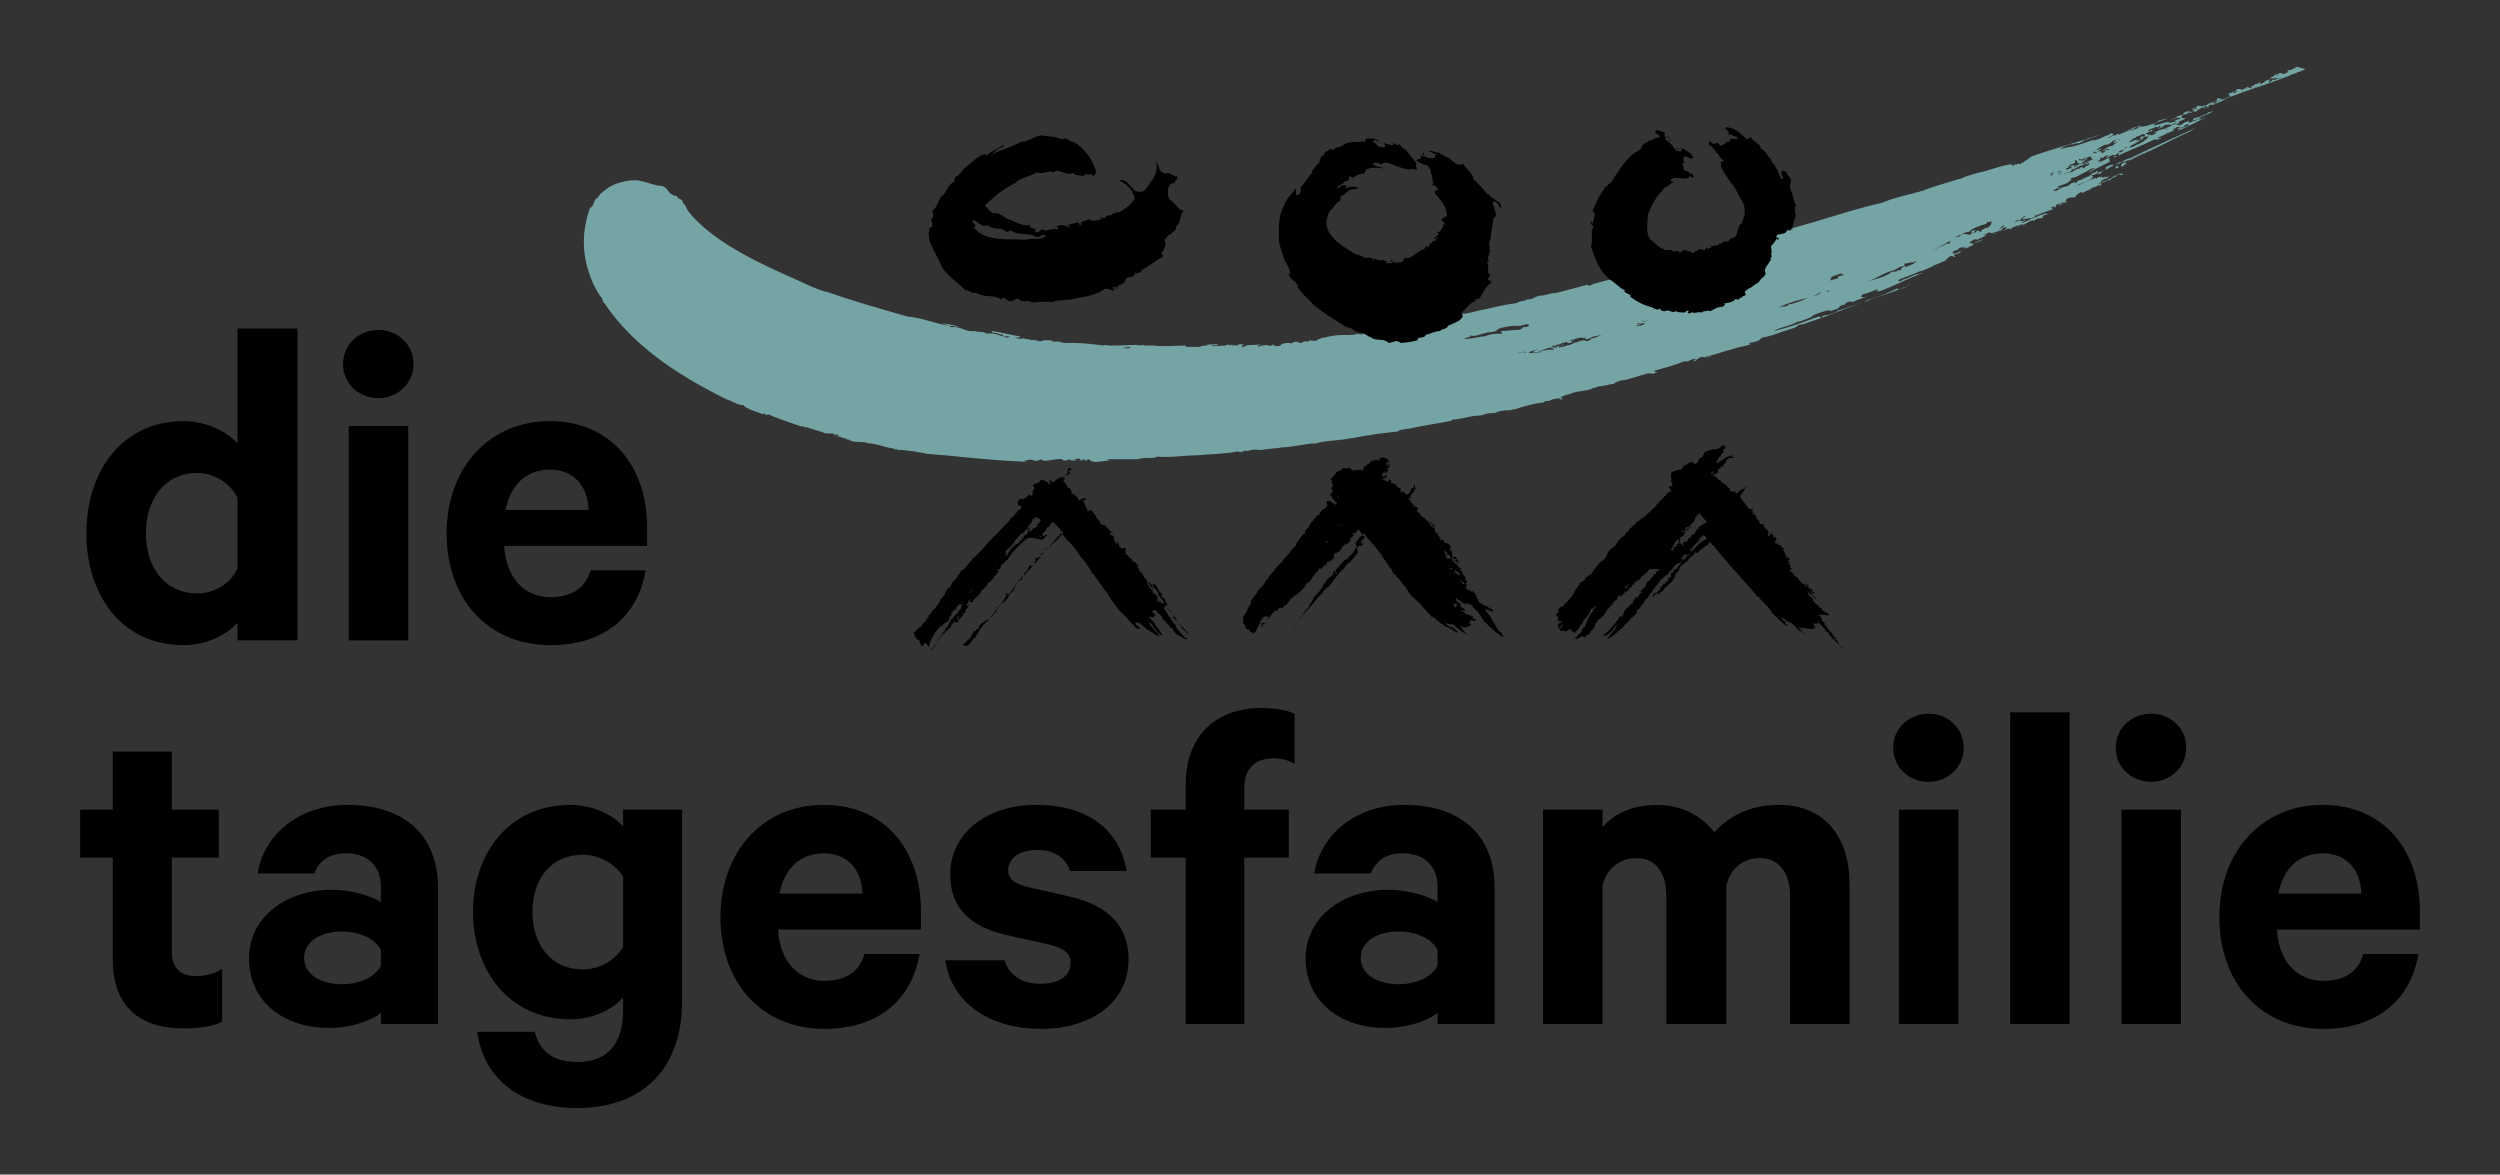
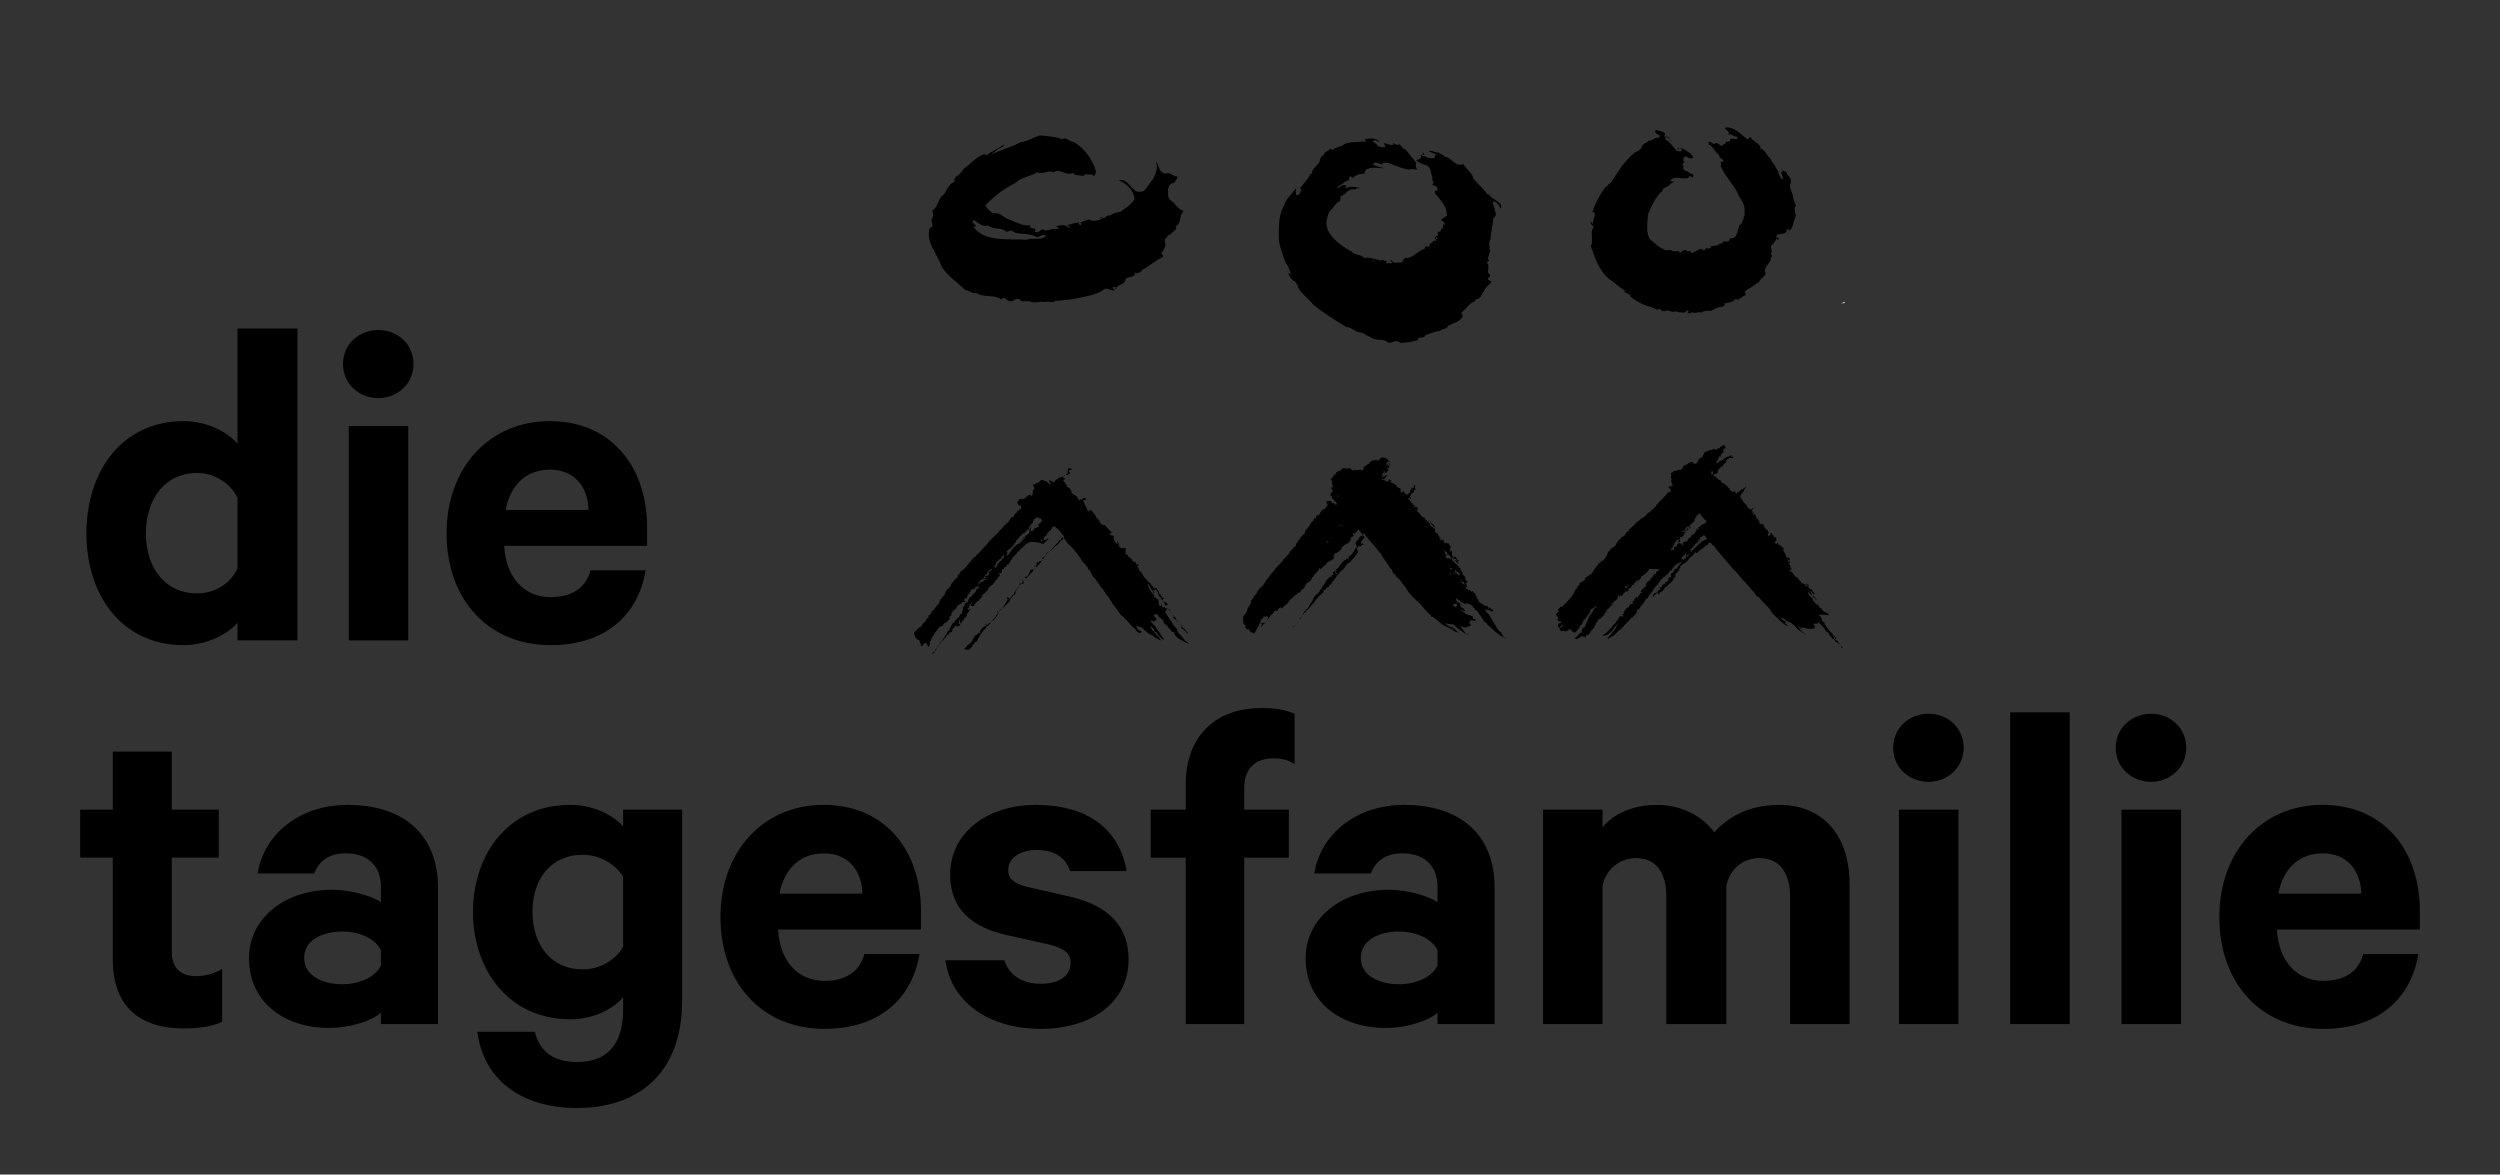
<svg xmlns="http://www.w3.org/2000/svg" id="Ebene_1" data-name="Ebene 1" viewBox="0 0 800 375.86">
  <rect x="0" y="0" width="800" height="375.86" fill="#333333" stroke="none" />
  <defs>
    <style>.cls-1{stroke-width:0}</style>
  </defs>
  <path d="M590.36 96.62c-.42 0-.85.42-1.27.42.85 0 1.27 0 1.27-.42" style="fill:#fff;stroke-width:0" />
-   <path d="M721.55 28.06q.42-.42.85-.42c-.42.42-.85.42-.85.42m-16.93 8.89c0-.42.42-.42 0 0q0-.42 0 0M695.31 39.91q-.42.42 0 0c-1.27.85-2.12.85-3.39 1.69l.85-.42h-.42.42c-.42 0-1.27.42-1.69.42-.85.42-1.69.85-2.12.85h1.27c-.85.42-1.27.85-2.12.85v-.42l-.42.42h-.42.42l-.85-.42h-.42l1.69-.85h.42l.42-.42c-.42 0-.85 0-1.27.42-.85 0 .42-.85.85-.85s.85-.42 1.27-.42h-.42s.42-.42.85 0l.42.42.85-.42-.42.42-.85-.42.85-.42h.42l-.42.42c.85.42 1.27-.85 2.12-.85h2.12v-.42c.42 0 1.27-.42 1.69-.42h.42l-.42.42h.42l-2.12.42Zm-2.54 1.69s.42-.42.85-.42c0 0-.42.42-.85.42m1.27.85s-.42.42-.85.42c0-.42.42-.42.85-.42m-10.16 3.81c-.42 0-1.69 1.27-2.54.85q.42 0 .42-.42c.85-.42 1.69-.85 2.96-1.69l-.85-.42c.42.42 0 .42-.42.42l.42-.42c-.42 0-1.69.85-2.54.85 0-.42 1.69-.85 1.27-1.27h.85c-.42-.42 1.27-.85.85-.42 0-.42.85-.42 1.27-.85.42 0 .85 0 .85.42s-.85.42-1.27.42l-.42.42h.42-.42.85c-.85 0-.42.85-1.27.85.42 0 1.69-.42 1.69-1.27h1.69c-1.27 1.27-2.54 2.12-3.81 2.54m-2.96.83c-1.69.42-.85 1.27-2.54 1.69-.42 0-.42-.42 0-.42h-.42c.42 0 1.27-.42 1.69-.42h-.42c.42 0 .85-.42.85-.85h.85m-5.51 0q.42-.42.85-.42c-.42 0-1.27 0-1.69.42-.85.42-1.69.85-2.12 1.27.42 0 2.12-1.27 2.54-.42-.42 0-1.27 0-1.69.42h.42l-1.27.85c0-.42.42-.42-.42-.85-.85 0-2.12 1.27-2.12.42 0 0 0-.42.42-.42-.42.42.42.42 1.27 0 0-.42.85-.42.85-.85-.42 0-.85.42-1.27.42h-.42l1.27-.85 1.69-.85c.42.42 1.27-.42 1.69-.42.42-.85 1.27-.85 2.54-1.27-.42.42-1.27 0-.85.42s.85-.42 1.27-.42c0 .42-2.12.42-2.12 1.27l1.27-.42-2.12 1.69Zm-11.43 6.35-.42-.42c2.12 0 3.39-1.69 4.66-2.54-.85 0-1.69 1.27-2.54.85 1.27-.85 2.54-.85 3.81-1.69-.85 0-.42.85 0 1.27h.42c-1.69.85-4.23 1.27-5.92 2.54m2.96.41-.85-.42c-.42 0-.42.42-.42.42-.42 0-1.69.42-2.12.85s-1.69.42-2.54.85c.42-.42 1.69-.42 2.12-1.27-1.27 0-2.96 1.27-4.66 1.69 0-.42 1.27 0 .85-.85-1.27-.42-3.81 2.12-2.96.42.85-.42-.42-.42.85-.42 0 0-1.27.85 0 .85-.85-.42.85 0 .85-.42.42 0 .42-.42.42-.42h-.42c.42 0 .85-.42.85-.42l.85.42h-.42c.42 1.27 1.69-.42 2.96-.42l.85-.85v.42c.42 0 1.69-.85 2.54-1.27h-.42c.42 0 .85 0 1.69-.42-.42-.42-.85 0-2.12.42 1.27-.42 2.54-1.27 3.81-1.27-.85.42-1.27.42-1.69.85.42 0 .85 0 1.27-.42h.42l-.42.42h.42c0 .42-1.69.42-1.69 1.27m-5.95 1.69h-.42v-.42l.42.42c.42 0 0 0 0 0Zm-3.38 5.5h-.85l2.54-1.27c-.42.85-.85 1.27-1.69 1.27m4.65-7.62h.85c-.42.42-1.69.85-2.12.85.42 0 0-.42 0-.42l1.27-.42Zm.42-.84c.42 0 .85-.42 1.27-.42v-.85c1.27-.42 0 1.27 1.69.85-.42 0-.42.42-.42.42-1.27.42-2.12 0-2.96.85h-.42c0-.42.42-.42.85-.85-.85.42-.42 0 0 0m2.53-1.7h.85s-.42.42-.85.42v-.42Zm24.97-9.73q0 .42 0 0m14.81-2.12q-.42 0 0 0-.42 0 0 0m-27.5 13.97s0 .42 0 0l.42.42c-.42.42-.85.42-1.27.42l.85-.85m1.27-.41c.42-.42 1.27-.85 1.69-.42l-.42.42s-.42 0-.42.42c-.42 0-.42.42-.85.42v-.85m-30.05-.84q0 .42 0 0c0 .42 0 0 0 0Zm-12.7 21.16h-.85c0 .42-1.27.42-1.27 1.27h-.42c0-.42-.42-.42-.85-.42-.42.42 0 .42-1.27.85.42-.42 0-.42.85-.85-.85-.42-1.27.42-1.69.42l.85.42h-.42l-.42.42c-.42.42-2.12-.85-3.39.42.42.42-.42 0-.85.42h-.85c1.69-.42 2.54-1.27 4.23-1.69h.42l.42-.42c.85-.85 3.39-1.69 5.08-2.12v-.42l1.69-.42c0 1.27-.85 1.69-1.27 2.12M623.79 78c-1.27-.42-2.12 1.27-3.39.85.42.42-1.27.85-1.69 1.27 0-.42 1.27-.42 1.69-1.27 1.27 0 2.12-1.27 3.81-1.69l-.42.85Zm-10.58 5.92h-.42c-.42.85-2.12.85-2.96 1.69v-.42c-.85 0-.85.42-1.69.85h.42l-.42.42-.85.42q.42 0 .85-.42h-.85l-.42.42h-.85l-.42.42v-.42q-.42 0-.85.42h.42c-.85.42-2.54 1.27-3.39 1.69l.85-.42-5.5 1.69c2.96-.85 5.5-2.96 8.89-3.81 1.27-.42 1.69-1.27 3.39-1.27v-.85h.42l2.12-.42c.42.42 1.27-.85 2.12-.85-.85 0-1.27.42-.85.85m-23.29 4.24c-.42 0-2.12 0-1.69.85l-2.96.85s.42 0 .42-.42l.42-.42c-.42 0 0-.42 0-.42.85-.42 2.54-.85 3.39-1.27l-.42.42c1.27 0 .85.42.85.42m-2.97 4.23c-1.27-.42-1.27 1.27-2.54.85.42-.42 1.69 0 1.69-.85h.85l.85-.42c-.85.42-.42.42-.85.42m-6.77 2.54c.42-.42 2.54-1.27 2.54-1.69 0 .85-1.69 1.27-2.54 1.69m-8.04 2.54c0 .85-1.69.42-2.54.85-1.69.42 4.23-2.12 8.89-2.96-2.12.85-3.81 1.69-6.35 2.12m-7.62-20.75.85-.42h.42l-1.27.42Zm-39.78 26.66c-.42 0 .85-.42 0 0l-.42.42c0-.42.42-.42.42-.42-.85.42-1.69.42-2.54.85.42.42 1.27 0 1.69-.42-.42.42.42 0 .85 0 .42-.42.85-.42 1.27-.42h.42c-.42.42-1.27.85-1.69.85-.85-.42-1.27.85-2.12.42-.85 0-.85.85-1.27.42-.85.42-2.12.42-2.96.85h-.42c0 .42-2.96.42-2.12 1.27h-.85c.42-.42 1.69-.42.85-.85-1.69.85-3.81 1.27-5.5 1.69l-1.69.42h.42v.42c-.85.42-1.69.42-2.12 0-.85 0-2.12.42-2.96.85.42-.42-.42 0-.42 0-.42.42-1.69.85-2.54.85-.42.42-1.27.42-1.69.42l-.42.42c0-.42-.42 0-.42-.42-1.27.42-1.27 1.27-2.96.85-.85.42-2.12 0-2.54.85l-5.08.42c-.42-.42.85-.42 0-.42-1.27 0-2.54.42-3.39.42 1.27 0 1.27-.42 2.54-.42h.42c.42-.42.85 0 .85 0l-.85.42c.42.42 1.27 0 2.12-.42 0-.42 1.27-.42 2.12-.85h.42c-.42 0-1.27.42-1.69.85.85 0 1.69 0 2.96-.42 0 0 0-.42-.42 0h-.42c1.69-.42 4.23-1.69 5.92-1.27 0 0-1.69.42-2.54.85h-.42l2.54-.42c0-.42 1.27 0 .85-.42v-.42c.85 0 .85-.42 1.69-.42-.42 0-.42.42-.85.42l.42-.42c-1.27.42-3.39 1.27-4.23 1.27.85-.42.42-.85 1.27-.85h.85v-.42c.85.42 1.27-.42 2.12-.42 1.27-.42 2.54-.85 3.39-1.27 0 .85-1.27.42-2.12.85-.42.42.85.42.42.42 1.27 0 1.27-.85 2.12-1.27h-.42l2.12-.42c.42-.42.85.42 1.27 0h.85c-.42 0-.85.42-.85.42h1.27c.42-.42.85-.42 1.69-.85 0 0-.42 0 0 0 .85 0 1.69-.42 2.54-.42-1.27.42-3.39 1.27-3.81 1.69-.42 0-.85.42-.85.42h-.42s.42 0 .42-.42c-.85.42-1.27.85-2.54 1.27 1.69 0 4.66-.85 5.92-1.69.42 0 1.27-.42 2.12-.42 0 0-1.27.42-1.27.85-.42 0-1.27 0-1.69.42 1.69 0 2.54-.85 4.23-1.27h-.42l-.42.42c-.42 0 0 0 0-.42l2.12-.85c1.69-.42 2.12-.42 3.81-1.27-.42 0 0 0 0 .42.42-.42 1.27-.42 2.12-.85 0 0 .42 0 0 0s-.42.42 0 .42c1.27 0 .85-.85 2.54-.85-1.27-.85-.42-2.12.42-1.69l1.27-.85c.42.42.85 0 1.69 0-1.27.42-2.12 0-2.96.85m-44.05 3.37c-1.69 0-3.81 0-5.5.85-1.69 0-4.23.85-6.77.85.42-.42 1.27-.42 2.12-.85v-.42c.85.85 3.39-.42 5.5-.85h-.85.42c.85 0 1.69 0 2.96-.42 1.27-1.27 2.96-1.27 5.5-1.69h1.69c.42.42 2.54-.85 3.39-.42v.42h.42c-.42 0-.85.42-1.69.42h-.42c-.85.85-.42.42-1.27.85-1.69 0-4.23.42-5.92.42l.42.85Zm-64.32 35.12h-.85.85Zm-57.56-30.47c.85 0 2.54-.85 2.96 0h-2.96m-34.28-3.38c.42 0 2.54-.42 2.54.42-1.27 0-1.69-.42-2.54-.42m413.05-85.92c-.42.42-1.27.42-1.69.85h-.42l-.85.42c-.85.42-1.69.42-2.12.85-3.39 1.27-6.77 2.54-10.58 3.81s.42-.42.85-.42h-.85l-1.27.85c-2.96.85-5.5 2.12-8.46 2.96v.42h-.42l.42-.42c-1.27.42-2.54.85-3.81 1.27-1.27 0-2.12.85-2.96 1.27h.85l-.85.85.42-.42h-.42s-.42 0-.42.42h-1.27v.42c-.85-.42-.85.85-1.69.42 0 0 .42 0 0 0l-2.12.42h.85c-.85.42-1.69.85-2.54.85 0-.42.85-.42 1.27-.42-.85 0-1.69.42-3.39.85h.42c0 .42-1.27.42-1.27.85.42 0 .85-.42 1.27-.85.42.42-.85.42-1.27.85h-.42l-.85.42c1.27-.42 2.96-1.27 3.81-.85-.42.42-1.27.42-2.12.85h.85q-.85.42-1.27.42c-.42 0-1.27.42-1.69.42l.85-.42h-1.27c-1.69.42-3.39 1.27-4.23.85l.85-.42c.42-.42.85-.42 1.69-.85.42 0 1.69-.42 2.54-.85-.85.42-2.54.42-3.39.85-.42.85-1.69.85-2.54 1.27-1.27.42-2.96.85-3.81.42l.85-.42-4.23 1.69c.85 0 1.27-.42 1.69-.42-.85.42-1.27.85-2.12.85.85 0 1.69-.85 2.12-.42v-.42c.85 0 .85-.85 1.69-.85l-.42.42h.85c-1.27.42-2.54 1.27-3.39.85-.85.42-1.69.85-2.96 1.27q-.42.42-.42 0h-.42c-.42 0-.42.42-.42.42h-.85c-.42 0-.42.42-.85.42l-.42.42h-.42c.42-.42.85-.42 1.27-.85l.42-.42c-.85-.85-1.69.85-2.12.42-1.69.85-3.39 1.69-4.66 1.69-.42-.42 1.27-.42.85-.42-2.54.85-5.5 2.12-8.46 2.54-.85 0-1.27.42-2.12.42.42 0 .42-.42.85-.42-.42 0-.85.85-1.27.42l1.69-.85c.42 0 1.69-.85 2.12-.42.85-.42 1.27-.42 2.12-.42l1.69-.85h-.42c.42 0 .85-.42 1.27-.42.42 0 1.27-.42 1.27-.42 1.27-.42 2.54-.85 3.39-1.27-7.19 2.54-15.24 4.66-22.43 7.19-.42.42-1.69 1.27-2.54 1.69h.42c-1.27.42-.85.42-1.69.85l-.42-.42s0 .42-.42.42h-.85v.42c-.42 0-.85-.42-1.69-.42.42 0 .85-.85.85-.42-.42 0-.42.42-.42.42-3.39.42-7.19 2.12-9.73 2.54-1.69.42-4.66 1.27-6.35 2.12h-.42c-3.81 1.27-7.19 2.12-10.58 3.39l-.85.42h-.42c-.85.42-1.69.42-2.96.85-3.39.85-6.77 1.69-9.73 2.96-7.62 1.69-15.24 4.23-22.43 6.35-2.96.85-4.66 1.27-7.19 2.12h1.27c-.85.42-1.69.42-1.69.42-1.27.42-3.39 1.27-4.23.85 0 0 0 .42-.42.42-.85 0-2.54.85-2.96.42-2.12 1.27-5.5 1.69-7.19 2.12-2.54 1.27-6.35 1.69-9.31 2.54-2.96.85-5.92 2.12-9.31 2.96-.42 0-.42.42-1.27.85h-.42l-.42.42h-.42c.42.42.42 0 .85-.42 0 0 .42 0 .85-.42-2.12.42-4.23 1.27-6.77 1.69-.42 0-.85.42-.85.42.85-.42 1.27-.42 1.69-.42-1.27 0-1.69.85-2.12.42 0 0-.42.42-.85.42l.85-.42c-.42 0-.85.42-1.27.42 0 .42-1.69.42-2.12.85h-.85c-.42 0-.85 0-1.27.42v.42h-.42l.42-.42c-2.12.42-3.81.85-5.5 1.27-2.54.42-5.08 1.27-8.46 2.12-.85 0-1.69 1.27-2.54.42-3.39.85-7.62 2.12-11.43 2.96q.42 0 .85-.42c-.42 0-1.27.42-1.69.42-1.27.42-2.54.42-3.39.85l.85-.42c-.85 0-2.12.85-3.39 1.27h-.42c-.42 0-.85 0-1.27.42-.85 0-2.12.42-2.12.42s-.42.42-.85.42c-3.81.42-8.46 1.69-12.7 2.54-2.54.85-5.5.85-7.62 1.69-1.27 0-1.69.42-2.96.42l.85-.42c-1.27.85-2.54.42-3.81 1.27-1.27-.42-4.23 1.27-5.08.85-.42 0-1.27.42-1.69.42h-.85c-1.69.42-2.96.42-5.08.85-1.27 0-.85.85-1.69.42l-4.23.85-1.69.42c-1.27-.42-2.96 1.27-3.81.42-1.27.42-2.54.42-3.81.42h-1.27c-2.12 0-4.23.42-5.92.85h-.42c-.85.42-1.69.42-1.69.85-1.27.42-2.12 0-2.54 0l-.42.42c-.85 0-.85-.42-2.12.42-.85 0-1.27-.42-1.69-.42-1.27 0-1.27.85-2.12.42-.85 0-2.54 0-2.96.85-1.27.42-2.12 0-2.54-.42.42 0-.85.85-1.27.42-.42-.42-1.27 0-2.12 0-.42 0-.85.42-1.27.42v-.42s.42 0 .85-.42c-2.12.42-3.39 0-4.66.42-.42.42-.85.42-1.27.42-.42-.42.85-.85.42-.85h-1.69.42l-.85.42c0-.42-2.12.42-1.69-.42h.85c-.42 0-1.27.42-.85 0-.42.85-1.27-.42-1.69.42h1.69-2.11c-1.69 0-3.81.42-4.23 0 1.27-.42 1.27.42 2.12-.42h-1.69l-4.23.42c.85 0 2.54-.42 2.54 0-.85 0-1.69 0-2.54.42h-1.69.42-2.96l-.42-.42h.42c-3.39 0-8.04.42-10.58 0h-2.12c-.85 0-1.27 0-1.27-.42l-.42.42c-2.12-.42-5.5 0-8.04 0h-2.12c-1.27 0-1.27-.42-2.12 0-2.96-.42-6.35-.85-10.16-.85h-1.69c-.85 0-1.27 0-2.12-.42h-2.12s-.42-.42-.85-.42h-2.12c-1.69.85-2.12-.42-3.81 0-.85-.42-2.54-.42-3.39-.85h-.42v-.42c-2.96-.42-5.92-1.27-8.89-1.69-.42.85 2.12.42 1.69.85h.42c0 .42 2.12 0 1.27.85h2.54q-.42 0-.85.42c-2.54-.42-3.81-1.69-6.77-1.27-.85-.85-2.96-.42-3.81-.85-2.96.42-3.81-1.27-6.77-1.27h-1.27l.42-.42c.85 0 1.69.42 2.54.42-1.69-.85-3.81-.85-5.5-1.27.85.42 1.69.42 2.12.85-4.66-.85-8.46-2.54-13.12-2.96-8.89-2.54-17.77-5.08-26.24-8.04h-.42c-2.54-.85-5.5-2.12-8.04-3.39-13.54-5.92-27.93-12.7-35.55-22.43-.42-.85-.85-2.12-1.69-2.54.42-1.27-2.12-1.27-1.69-2.12-3.81-.42-2.12-3.39-6.35-3.39-3.39-.85-5.08-1.69-7.19-1.69-2.54 0-6.77.85-9.31 2.96-1.27.85-2.12 1.69-2.54 2.54-1.69.85-.85 2.54-2.54 3.39-2.54 7.19-2.54 13.97-.42 20.31.85 2.96 2.12 5.5 3.81 8.04.85.42.42 1.69 1.27 2.12 8.46 12.7 22.01 22.43 39.36 30.89 1.69.42 2.96 1.69 5.08 1.69.85 1.27 4.23 2.12 6.35 2.96l.42-.42c0 .42.42.85 1.27.42 2.54 1.27 6.77 2.54 10.16 3.81.42 0 1.69 0 1.27.42 1.27-.42 1.27.42 2.54.42.85.42 2.96.85 3.81 1.27.42.42 2.54 0 3.39.42l-.42.42h.42v-.42c.42.42 1.27 0 1.27.42-.42.42-.42 0-.85.42 1.69-.42 2.12.85 3.39.42l-.42.42c.85-.42.42.42 1.27 0 .42 1.27 5.08.42 5.92 1.27 2.96 0 5.08 1.27 8.46 1.69-.42.85 1.27-.42.85.42h1.27c1.27 0 2.96.42 4.23.42 1.27.42 2.96.42 4.23.85 1.69 0 3.81.42 5.5.42 8.46.85 16.51 1.69 26.24 2.12l-.85-.42h.85c1.69-.85 2.12.42 3.81 0 .42-.42 1.27-.42 1.69 0h-.42c1.69.42 6.35-1.27 6.77 0 .42 0 1.69 0 1.69-.42.42.42 1.69.42 2.54.42l-.85-.42c.42 0 1.69-.42 2.12 0l-.42.42h1.27-.42c-.42 0 .42-.42.85-.42v.42h.85v-.42c.42 0 .85 0 .85.42l1.27.42h.85-.42.42c1.27 0 2.54-.42 4.23-.42l-.85-.42h9.73c1.27-.42 2.54-.42 3.81-.42h.42c.42 0 1.27 0 2.12-.42 3.81.42 9.31-.42 12.7-.42 4.23-.42 9.31-.42 13.12-1.27.85.85 2.54-.85 2.96 0 1.69-.85 3.39-.42 4.66-.42 1.69-.42 4.66-.42 6.35-.85 3.39 0 7.62-1.27 11-1.27 2.54-.85 5.92-.85 8.89-1.27 2.12-.42 3.39-.42 5.08-.85 1.69-.42 3.39-.42 5.08-.85l7.19-.85c.85-.85 2.12-.42 2.54-.85h.85c3.39-.85 9.31-1.69 13.54-2.54l.42-.42c2.96 0 5.5-1.27 8.89-1.27.85-.42.85 0 1.27 0h-.42l.42-.42c1.27-.42 3.81-.42 5.08-.42h-1.69c2.12-.85 3.39-.85 5.08-.85-.42 0 1.27-.42 1.69-.42 2.54-.85 5.5-1.69 8.89-2.12.85-.85 1.27 0 2.54-.85 1.27-.42 2.54-.42 2.96-.42v.42h.42v-.42l-.42-.42c.85-.42 2.12-.85 2.54-.85 2.96-1.27 4.23-.85 7.19-1.69.42-.42.85-.42 1.27-.42h.42c-.42 0 0-.42.42-.42.85 0 2.54-.42 2.96-.42 1.27-.42 1.69-.42 2.12-.42.85-.85 2.96-1.27 3.81-1.27 2.96-.85 4.23-1.27 7.19-2.12.85 0 1.69.42 2.96-.42h-.85v-.42c2.96-.85 6.35-1.69 9.31-2.96h1.27c.85-.42 1.69-.85 2.54-.85 0 .42-.42.42-.85.85 1.27 0 .85-.85 1.69-.85l.42-.42c.42 0 1.27-.42 1.69 0l-.42.42.42-.42c.85 0 1.27-.42 2.12-.42-.85.42-1.69.42-2.12.42l.85-.42c2.54-.42 5.5-1.69 7.62-2.12 2.54-.85 3.39-.85 6.35-1.69h-.42s-.42-.42 0-.42c1.69-.42 2.96-.42 3.81-1.69 2.96-.42 4.66-1.27 7.19-2.12 1.27-.42 2.96-.85 3.81-1.27.42-.42.85-.85 2.12-.85 7.62-2.54 13.97-5.08 20.31-7.62l-.42.42c3.81-1.69 7.62-2.54 11.43-4.23 1.27 0 2.12-1.27 3.39-1.27-.42 0-1.27 0-1.69.85-.85-.42-1.27.85-2.96.42-2.54 1.27-5.5 2.54-8.46 3.39-3.81 1.27-7.62 2.96-11 3.81h.85c-1.27.42-2.96 1.27-4.23 1.27l-1.27.42h.42c-.42.85-.85 0-1.27 0-4.66 1.69-8.89 3.39-14.39 4.66 2.12-1.27 5.5-1.69 7.62-2.96 1.27 0 3.39-1.27 5.08-1.69h-.85c1.69-.85 3.81-1.69 6.35-2.12 0 0-.42 0-.42.42 1.69-.42 3.39-.85 3.39-1.69h.42s.42-.42.85-.42v.42c.42-.85 1.27-1.69 2.96-1.27 1.69-.85 3.39-1.27 5.08-2.12-.85.42-2.12.85-2.54.42.42-.42 0-.42.85-.85.85 0 2.54-.85 3.81-1.27h-.42c.42 0 .85-.42 1.27 0l-.85.42h1.27c4.66-1.69 9.31-4.23 13.97-5.92 0 0-.85 0-1.27.42h-.85c-1.27.42-3.39 1.69-4.23 1.69-.42.42-1.27.85-1.69.42l.42-.42c2.12-.85 4.66-1.69 6.35-2.54 2.12-.42 2.96-1.27 4.66-1.69-.42 0-.85.42-1.27.42q.42 0 .85-.42c1.69-.85 3.39-1.27 4.66-2.12h-.42l1.69-1.27c0 .42 1.27 0 .85.42.85 0 .42 0 .42-.42h-.42s0-.42.42-.42 1.69-.42 2.12-.85h-.85c0 .42-1.69.85-2.12.42.42-1.27 2.12-.42 2.12-1.69 0 .42.85-.42.85 0 .42 0 .85-.42 1.27-.42l-.85.42h-.85l.42-.42-.42.42c.42 0 1.27-.42 1.27 0h.42v.42c-.42 0-.85.42-1.27.42 1.27-.42 2.54-1.27 3.81-1.69l-.42-.42 1.69-.42 1.69-.85h-.42c-.85.42-2.54 1.27-2.96 1.27.42-.85-.42.42-.85-.42.85-.42 1.27-1.27 2.54-.85l-.85.42c1.27-.85 2.12-.85 3.39-1.69l-.42-.42h.85v-.42c.42 0 1.27-.42 1.27 0h.85c0-.42 2.12-.42 1.69-1.27h.42c0-.42.42-.85 1.27-1.27.42.42 1.27 0 2.12-.42v-.42c.42 0 .85-.42 1.27-.42l-.42.42c.85-.42 1.69-.42 1.69-.85l-.42-.42c.42 0 .42.42-.42.85h-.42l.42-.42c-1.69.42-.85 0-2.54.85l-4.66 3.81.85-.42h-.42c.42-.42 1.69-.85 2.12-.85l.42-.85c.42 0 .85-.42 1.27 0 0 .42-.85.42-1.27.85l1.27-.42-.42.42c.43-.43.85-.85 1.69-.42l.42-.42c.85-.42 1.69-.85 2.54-.85l-.85.42h.42l.42-.42c.42-.42 1.69-.42 1.69-.42l-1.27.42h.85l.42-.42c.85-.42 2.54-1.69 2.96-.85v-.42h.42-.42c.42 0 1.27-.85 1.69-.42l1.27-.42-.42-.42c.42 0 1.27-.85 1.69-.42h-.42.85-.42.42c-.42 0-.42-.42-1.27-.42l.85-.42c-1.27.85-2.54.85-3.81 1.69-2.12.42-2.96 1.69-4.66 1.69.42-.42 1.27-.42 1.69-.85l-1.69.42c0-.85-1.27.42-1.27 0l-.85.42c.42-.42.42-.85.85-.85 1.27.42 1.27-.85 2.54-1.27v.42h-.42l-.42.85c.42 0 .85-.42 1.27-.42h.42c.42 0 .85-.42 1.27 0l-.85.42v.42l1.69-.85h-.85l.42-.42h.85l-.42-.42c.42 0 .42-.42.85-.42l-.42.42.85-.42c1.69-.85 3.39-1.27 4.66-1.69 0-.42-1.27-.42 0-.85.85-.42.42 0 .42.42h-.42.42s.42-.42.85-.42l.85-.42h-.42c.85-.42 1.27-.85 1.69-.85-.42.42-1.27.85-2.12 1.27h-.42l.42-.85h.42c.85 0 .85-.85 2.12-.42q.42 0 .85-.42h-.85l.42-.42c0-.42.85-.85 1.69-.85h.85c.42-.42 1.27-.42.85-.42h-.42c.42-.42.85-.85 1.69-1.27 0 0 .85 0 .42.42.85-.85 3.39-1.27 3.39-2.12.42.42.85 0 .85 0-.42 0-.85.42-.85.42s2.12-1.27 2.54-.85l.42-.42h-.42l.42-.42c-.42 0-.85.42-1.27.42.42-.42 1.27-.42.85-.85.42 0 .85 0 .42.42l.85-.42h.42l.42-.42h.85c.42-.85 1.69-.85 2.12-1.27h-1.27c.85 0 1.69-.85 2.54-.85l-.42.42h.85c.42 0 .42-.42.42-.42-.42 0-1.27 0-1.69.42-1.69.42-4.23 2.54-5.5 2.12 0 0 .42-.42.85-.42h-.42l.85-.42c.42 0 1.27-.42 1.27-.85l-1.27.42v-.42l-.42.42h-.42v-.42l-.42.42c0-.85-1.27.42-1.69.42l.42-.42c-.42 0-.85.42-1.27.42-1.69.85-3.39 1.27-4.66 2.12 0 0 0-.42.42-.42 1.69-.85 2.96-.85 4.23-2.12v-.42c-.42 0-.42-.42-.42-.85.42 0 .85-.42 1.27-.42l.42-.42c.42 0 .42.42 0 .85h.85-.42.85l.42-.42h-.42c.42-.42 1.27-.42 1.69-1.27-.42-.42.85-.85 2.12-1.27q0 .42.42.42l1.27-.85c.42 0 .42-.42.42-.42l.42.42v-.42h1.27c1.27-.42 2.54-1.27 3.81-1.69l2.12-.85c1.27-.42 1.27-.85 2.54-1.27-.42 0 0 0-.85.42l-.42.42h-.42c-.42.42-1.69.85-2.54 1.27l-2.54 1.27h-.42c.85-.85 2.54-1.27 3.39-1.69v.42l.42-.42c2.12-.85 3.81-1.69 5.5-2.54 4.23-2.12 7.62-3.81 11.43-5.5l-1.27.42 1.69-.85c.42-.42.85-.42 1.69-.85-7.62 3.39-13.97 6.35-21.16 9.73l-.85.42c-1.27.42-2.54.85-3.39 1.69-1.27.42-2.54.85-3.81 1.69-1.69.85-3.39 1.27-4.66 2.12h-.85c-1.27 0 0 .42-.42.42-1.27 0-2.54 1.27-3.39 1.27-.42 0-.42.42-.85.42 0 0 .42.42-.42.42h-.42s.85-.42.42-.42c-.42.42-1.27.42-1.69.85-.42.42-.85.85-2.12.85l-.42.42v-.42l-.85.85-.42-.42h-.42s.42 0 .42-.42h-.42c1.27-.42 2.12-.85 3.39-1.27l.42-.42c.42-.42.85-.42 1.27-.85-.42.42-.85 0-.85 0 .42-.42.85-.42 1.27-.42 1.27-.42 2.54-1.27 3.39-1.69 1.27-.42 2.12-1.69 3.39-1.27-.85 0-1.27.85-2.12 1.27h.42c.42-.42.85-.42 1.27-.85 1.69-.85 3.39-1.69 5.08-2.54 0-.42-.42-.85 0-1.27-1.69.42-2.54 1.27-3.81 1.69l1.27-.85-1.27.42c0-.42.42-.42.85-.85 0 0-.42-.42 0-.42h.85l.42-.42s.85-.42 1.27-.42c0 .42-.85.42-.85.85h.42c.42-.42 1.69-.85 1.69-.85h.85c.42-.42.85-.42 1.27-.85-.42.42.42.85-.85 1.27q-.42 0-.42-.42l-.42.85c4.23-2.12 8.89-3.81 13.12-5.92.42.42 1.27 0 2.12-.42-.42 0-1.27 0-1.27.42v-.42c1.69-.85 3.81-1.69 5.5-2.54h-.42v-.42c.42 0 .85 0 .85-.42.42 0 1.27-.42 1.27 0l-.85.42h.42l-.85.42c.42-.42 1.27 0 1.69-.85h.42c.85-.42.85-1.27 2.12-.85-.85.85-2.12.85-2.96 1.27h.42l-1.27.85c2.96-1.27 5.92-2.96 8.89-4.23h-.42q-.42.42-.85.42h-.85l.85-.42h-.42l-.85.42h-.42c1.27-.42 2.54-1.27 3.81-1.69.85-.42 1.69-.85 1.69-.85-1.27 0-1.69.42-2.12.85-.42 0-.85.42-1.27.42-.85.85-2.54.42-2.96 1.27l-.42.42 1.69-.42-.42.42h-.42c-.42 0-1.27.85-2.12.42l.42-.42h-.42l-.42.42h-.85.42l-1.27.85c-.85.42-.85 0-1.69 0l.85-.42c-.42 0-.85.42-.85 0-.42.42-.85 0-1.69.42l2.54-.85c.42-.42 2.12-.85 2.12-1.27h-1.27c.42-.42 0-.42.42-.85h.42c.85-.42 2.96-.85 3.39-1.69h-.42s-.42 0-.42.42h-.42s-.42 0-.42.42h-.42l-.42.42c-.42 0-.85.42-1.27 0 .42-.42.85-.85 1.69-.85h.85s.42 0 .85-.42h-.42c.42-.42.85-.42 1.27-.42l.42-.42c-.85 0-1.27.42-1.69.42.42-.42 1.69-.42 1.69-.85 0 0 .42-.42.85-.42 0 0-.42 0-.42.42h1.27l.85-.42s-.42.42 0 .42c-.42.42-1.27.42-1.69.85q-.42 0-.85.42l-.42.42s.42 0 .42-.42q.42 0 .85-.42h.85c.42 0 .85-.42 1.27-.42s.85-.42.85-.85h1.27l.85-.42h-1.27c.85 0 .85-.42 1.27-.85h.42-.42s.42 0 .42-.42c-.42-.42.85-.42.85-.42l.42.42s0-.42.85-.42h-.42.42c-.85 0-.85.85-1.69.85l.42-.42c-.85.42-1.27 1.27-2.12 1.69.85-.42 2.12-.85 2.54-1.27l-.42.42c.85 0 2.12-2.12 3.39-1.69 0-.42-.85-.42 0-.85h-.85c.42-.42.85-.42.85-.42h.42l.42-.42h.42s-.85.42 0 .42q.42 0 .42-.42c.42 0 .42.42.85 0l-.85.42.85-.42h-.42q-.42 0-.42-.42.42-.42.85-.42l-.85.42.85-.42h.85v.42c.42-.42 1.27-.42 2.12-.42h-.85q.42 0 .85-.42l-.85.42h-.85.42c.85-.42 1.27-.85 1.69-.42.42 0 .42.42 1.27 0h-.85l.42-.42c1.27-.42.85-.85 2.12-.85l-.42.42.85-.85q.42 0 .42.42h-.42.42l-.42.42c.42-.42.85.42.42 0 0-.42.85-.85 1.27-.85v-.42c.42 0 .85-.42 1.27-.42h.85c-.42 0-.85.42-.85.42v.42c.42 0 .85-.42.85-.42l.42-.42h.85c.85-.42 1.69-.42 2.12-.85 0 0-.85.42-1.69.42h-.42.42-.42v-.42l-.42.42h-.85l.42-.42-.42.42h-.42l.42-.42c.85 0 1.27-1.27 2.12-.85l-.42.42h.42v-.42c0-.42.42-.42 1.27-.42q.42 0 0 .42c.42 0 1.27-.42 2.12-.85 0 0-.42 0-.42-.42.42 0 .85-.42.85 0 .42-.42 2.54-.85 1.69-1.27l3.39.85Z" style="fill:#75a4a4;stroke-width:0" />
-   <path d="M341.93 149.94c.42-.42.85.42 1.27 0 0 .42-1.27.42-1.27.85l.42.42v.42h-.42v.42s-.42 0-.42-.42c-.42 0-.42.85-.85.42l-.42.42c-.42 0-.42-.42-.42 0s1.27.42.85.85c0 .42-.85 0-.42.42.42.42.42.85 1.27 1.69 0 0-.42 0 0 .42l.85.42c0 .42.85.85.42 1.27 0 .42 1.27.85 1.69 1.27.85 1.27.85 1.69 1.27.85l.42.42c.42-1.69 2.54 0 .42 0 0 .42 1.27 2.54 1.27 2.96s.85 0 0 .42c.85.42.85 0 .85-.42.85.42 2.12 2.12 2.12 2.54 0 0 0 .42.42.42 0 .42.85.42.42.42 0 0 0 .42.42.85 0 .42.85.85 1.69.85-.42 0 2.54 2.96 2.12 2.12-2.12 1.27 1.27.85.42 1.69 0 0 0 .42.42.85-.42 0-.42-.42-.42-.42 0 .85.42.42.85 1.69q0-.42.42 0c.42-.42-.42-.42 0-.85 0 0 .85 1.69.85 1.27-.42 0-.42-.42-.42-.42-.42 1.27 1.69 1.69 1.69 1.27.85-.42.42 1.27.42 1.27.42.42-.42.85.42.85.42 0 .42 1.27 1.27.85h-.42c0 .42.85.42.85.85 0 .42.85.85 1.27.85 0 0 0 .85.42.85v-.42s.42 0 .42.42 0 .42-.42 0v.42c0 .42.42.42.42.42v.42c.42.42 0 .85.85.85h.42c-.42 0 0 .42-.42 0v.42c.42.42.42 0 .42.42l.42.85.85.85c.42.42.42.85.85.85.42 0 .42.85.85.85.42.85 1.27 1.27 1.69 2.12.42 0 0 .42.42.85 0 .42.42.85.42.85.42 0 0 .42.42.42 0 .42.85.85.85 1.27 0 .42.42.42.42.85.42.42 1.27 1.69 1.69 2.12q0 .42.42.42c.42.42.42.85.85 1.27.85.42.42 1.27 1.27 1.69.42.42.85.85 1.27 1.69.85.42 1.27 1.27 1.69 1.69 0 .42.42.42 0 .42-.42-.42-.42-.85-1.27-1.27h-.42.42c0-.85-.85 0-.85-.85h.42v-.42l-1.27-1.27c0-.42-.85-.42-.85-.85-.42 0 0-.42-.85-.42 0 0 0-.42.42-.42s-.42 0 0-.42h-.42c0-.42-.42-.85-.85-1.27v-.42c-.42 0 0-.42-.42 0l-.42-.42-.42-.85v-.42h.42c0-.42-.42-.42-.42-.85h-.42c.42 0 0-.42 0-.85-.42 0 0-.42-.42-.42v.42c0-.42-.42-.85-.85-.85 0-.42.42-.42.42-.85s-.85 0-.85-.42h.42c0-.42-.85 0-.42-.85-.42 0-.42.42-.42 0-.42-.42 0-.85-.42-.85 0-.42-.42-.42-.42-.85 0-.42-.42 0-.85-.42-.42 0 0 .42 0 .42s.42 0 0 .42h-.42c0 .42.42.42.42.85h-.42c0-.42 0-.85-.42-.85 0 0-.42-1.27-.42-.42.42 0-.85-1.69-.85-1.69 0 1.27 1.27 2.96 1.27 2.96.42.42.85.42.85.85h-.85c.85 0 .85.42.85.85 0 0 .42-.85.42 0 .42 0 .42.42.85.42v.42c.42.42-.42 1.69.85 1.69-.42-2.12.42.42.42.42v-.42c0 .85.42 0 .85.42l.42.42s0 .42.42.42h-.42c0 .42-.85.42 0 1.27.42.42.42.85.85 1.27 0 .42.42.42.42.85.85.42.42 1.27 1.27 1.69 0 .42 1.27.85.85 1.69.85 0 0 .85.85.85.42.85 1.27 1.27 1.69 2.12.42.42.85.42 1.27.85-.42.42-.85-.42-.85 0-.42-.42-.85-.42-1.27-.85-1.27-.42-2.12-1.27-2.54-2.12v-.42c-.42-.42-1.27 0-.85-.42-.42-.42-.42-.85-1.27-1.27 0-.42 0-.85-.42-.42v-.42c-.42 0-.85-.42-.85-.85 0 0 0-.42-.42-.42h.42c-.42-.42-.85-.42-.85-.85-.85 0-.85-.85-1.27-1.27-.42.42-.42-.42-.42 0-.42 0-.42.42-.85.42l1.27 1.27h-.42v.42c-.85 0-.42.42-1.27 0h-.42c0 .42.85.85.85 1.27.42 0 .42.42.85.85.42.85 1.27 1.69 1.69 2.54q.42.42.85 1.27v.42c0-.42-.85-.42-1.27-1.27-.42 0-.42-.42-.42-.42-.42-.42-.42-.85-1.27-1.27 0-.85-.85-1.27-1.27-1.69 0 .42.42.85.42 1.27.85.42 1.27 1.69 2.12 2.12.42.42.42.85.85 1.27-1.69-.42-2.54-1.69-3.81-2.12-.85-.42-.85-.85-1.69-1.27 0-.42-.42-.42-.85-.85-.42 0-1.27-.42-1.69-.42.42.42.42.85.42.85.42.42.85.85 1.69.85h-.42v.42c-1.27.42-1.69-.85-2.12-1.27-1.27-.85-2.12-2.54-3.39-3.39 0-.42-.42-.42-.85-.85-.42 0 0-.42-.42-.42-.85-1.27-1.69-2.54-2.54-3.39 0-.85-.85-.85-.85-1.69-.85-.85-1.69-2.12-2.12-2.96-.85-.42-.85-1.27-1.69-2.12-.42-.42-.42-.85-.85-1.27-.85-.42-.85-1.27-1.27-1.69 0-.42-.42-.42-.42-.85s-.85 0-.42-.85c-.85-.42-.85-1.27-1.69-1.69-1.27-2.12-2.54-3.81-4.23-5.5-1.27-.85-1.27-2.12-2.54-2.54 0 .42-.42.42-.42.42.42 0 0 .42 0 .42h-.42c0 .42-.42.42-.42.85-1.27.85-1.69 2.12-2.96 2.96l-.85.85q-.42.85-.85 1.27c-.42 0-.42.42-.42.42.42.42-8.04 8.89-8.46 9.73.42 0 .42.42-.42.42.42.85-.85.85-.85 1.69-.42 0-.42.42-.42.42.42.85-2.54 3.39-3.39 3.81.42.42-.42.42-.42.85-.42.85-.85.42-.85 1.27-.42 0-.42.85-.85.85-.42.42-.85 1.27-1.27 1.69 0 0-.42.85-.85.42 0 .85-.42.85-.85 1.27 0 0-2.12 2.96-2.12 3.39 0 0 0 .42-.42.42s-.85 1.27-1.27 1.27c.42.42-.42.42-.42.85-.42 0 0 .42-.85.42-.42 0-1.27 0-1.27-.42.85 0 .85-1.27 1.69-1.27 0-.42.85-.42.85-1.27.42 0 0-.42.42-.42 0-.42.42-.42 0-.42.42 0 .42-.85.85-.85s.42-.42.42-.42c.85 0 0-.42.42-.42.42.42.85 0 .42-.42 0 0 .85-1.69 2.12-1.69l-.42-.42h.85c.42 0 0-.85.85-.42q0-.42.42-.85h-.42.85c.42-.42 1.27-1.69 1.69-2.12-.42 0-.42-.42-.42-.85h.42l-.42.42c0 .42.42 0 .42 0 .42 0 0-.85.85-.85.85-1.27 1.69-2.54 2.12-3.39-.42-.42 0-.42 0-.85l.42.42s-.42.85 0 .42c0-.42.42-.42.85-.42.42-.42-.42 0 0-.42 0-.42 0 .42.42 0-.42 0 0-.42 0-.42.42 0 .85-.42.85-.85 0 0 .42-.85-.42 0-.85.85 1.27-2.12.42-.85.85-.42 1.27-1.69 1.27-1.69v-.42h.42s0-.42.42 0 .42 0 .42-.42l-.42-.42c0-.42.42 0 .42 0 .42 0 .42-.85.85-.42 0-.42-.42-.85-.42-.85.85-.42.42 0 .42 0 .42 0 1.27-1.69 1.27-2.12l.85-.42v.42c1.27-.85 1.69-1.27.42-1.27q.42 0 0-.42s.42 0 0 .42c.85 0 .85-.42.85-1.27 0-.42.85.42.85-.42.85 0 .42 0 .85-.42.42-.42-.42-.42 0-.85v.42l.42-.42c.42 0 .42-.42.85-.85v-.42h.42v-.42c.85.42.42-.42 1.27-.42 0 0 0-.42.42-.42.42-.85 1.69-1.27 2.12-2.12.42 0 0 0 .42-.42s-.85-.42 0-.42c.42.42.42 0 .85-.42.42-.42 0-.42.42-.85v.42c-.42-.85-.85-.85-1.27-1.69l-1.27-1.27s-.42 0-.42.42c0-.42.42-.85 0-.85 0 0-.42-.42-.42 0h-.42s-.42.42-.42.85c-.42 0 0 .42-.42.42 0 0-.42 0-.42.42-.85 0 0 .85-.85.85v.42h-.42v.42c-.85 0 0 .85-.42.85h-.85s0 .42.42.42c0-.42.42-.42.85-.42s.85-.42.85-.42c.42 0 .42.42 0 .42l-1.27 1.27c-4.66-1.27-4.66-.42-5.5 0l-.42.42-.42.42c-.42 0-.42.85-1.27.85.42 0 0 0 0 .42q-.42 0-.42.42-.42 0-.42.42l-1.27 1.27s-.42.42-.42.85c-.42 0-.42.42-.42.42s0 .42-.42.42v.42c-.42.42-.85 0-.85.85l-.85.42v.42h-.42c-.42.42 0 1.27-.42 1.27 0 0-.85 0-.85.42h.42v.42c-.42.42-.85.85-.85 1.27-.85 0-.42.85-1.27 1.27 0 .42-.42.42-.85.85-.85 0-.85 2.12-1.69 1.69v.42c-.42 0 0 .42-.85.42 0 .42-.42.85-.42 1.27 0 0-.42 0-.42.42-.42 0-.42.85-.85.42.42.42-.85.42-.42.85-.42 0-.85.42-.42.85h-1.27q0-.42.42-.85c-1.27 0-.85 2.54-1.27 1.27-.42.42 0 .85 0 .85.85-.42 1.27-.42.85-.42l-.85 1.27-.42.42v.42c0 .42-.42.85-.85.85v.42c-.42.42-.85.85-.85 1.27-.85 0-.42-.85-.42-1.27q-.42.42-.42.85c0 .42-.42 1.27.42.42.42.85-1.69 1.69-1.27.42-.42.85-.85.85-1.27 1.69 0 .42 0 .85-.85.85 0 .42-.42.85-.85.85 0 .42-.42.42-.42.85-.42 0-.42.42-.85.85-.42 0-.42.42-.85.42.42.85-.85.85-.85 1.69 0 .42-.85 0-.42.85 0 .42-.85.42-.42.85-.42 0-.85.85-1.27.85.85 0 0-.85.85-.85.42 0 0-.42.42-.42 0-.42.42-.85.85-1.27 0 0 .42-.42 0-.42.85 0 .42-1.27 1.27-1.27v-.42c.42 0 .42-.85.85-.85 0-.85.85-.85.85-1.69 0-.42.85-.42.85-1.27 0 0 .42-.42.42-.85.42 0 0-.42.42-.42-.42-.42.85-.42.85-1.27.42 0 .42-.42.85-.85.85 0 .42-1.27 1.27-1.27.42-1.27.42-1.69.42-1.69v-.42c.42 0 .42-.85.85-1.27.42 0 0-.42.42-.42 0 .42.42 0 .42-.42.42-.42 0-.85.42-.85 0-.42.85-.42.85-.85.42-.42 0-.42.42-.42.42-.42.85-.85.85-1.27.42 0 0-.85.42-.85v.42c.85.42 0-.85.42-.42v-.42h-.42c0-.42.42-.42.42-.85h.85-.42c0-.42.42-.42.42-.85v.42c.42 0 .42-.42.85-.42 0-.42-.42 0-.42-.42.42 0 .85.42.85 0l-.42-.42c.42 0 .42-.85.85-.85 0 .42-.85.42-.42.85 0-.42.85-.85.42-1.27h-.42l.42-.42c.42.42-.42.85.42.85 0-.42.42-.42.42-.85h-.42l.85-.85c.42 0 .42-.42.42-.42l.85.42s-.85 0-.85-.42l.85-.85q0 .42.42.42c.42 0 0-.42 0-.42.85 0 0-.85.85-.85-.42-.42.42 0 0-.42q.42 0 .42-.42h.42c0-.42.42-.85.42-.85 0-.42.42.42.42 0V177h.42c0-.85-.85.42-.85-.42-.85 0-.42.85-1.27.85 0-.42.42-.42.42-.42.42 0 .85-.42.85-.85h.42c0 .42-.42.42-.42.85.42-.42.85-.42.85-.85h-.42c0-.42.42-.42 0-.42h.42c0-.42.42 0 .42-.42h.42c-.42-.42.85-.42.42-.85l.85-.85c.42 0 .42-.42.42-.42s.42-.42.85-.42v.42c-.42 0 0 0-.42.42-.42 0-.42.42-.85.42 0 .42-.42.85-.85.85l.42.42h-.42c-.42 0-.85.85-.85 1.27l.42.42-.42.42s0 .42.42.42v-.42h.42c0-.85.85-.85.85-1.69.42 0 .42-.42.85-.85h.42v-.42c.42 0 .42-.42.85-.42.42 0 .42-.42.85-.42-.42-.42.42-.42.42-.85q.42 0 .42-.42l-.42-.42s.85.42.85 0v-.42c.42 0 .42-.42.85-.42 0-.42.85-.42.42-.85l.42-.42c-.42 0 0 0 0 0h-.42c.42-.42 0-.42 0-.42h-.42s0-.42.42-.42c0 .42 0 0 .42.42 0-.42 0-.85.42-.85-.42.42 0 .85-.42.85.42 0 0 .42 0 .42s.42.42.85 0c0 0 .42-.85.85-.85s.42-.42.85-.42.42-.42 0-.42.42-.42 0-.42c.42 0 .42-.42.85-.42v-.42c.42 0 .42-.42.42-.42l-.85-.85v.42c-.42 0-.42-.42 0-.42h-1.27c.42.42-.42 0 0 .42-.85 0-.42.42-.85.85v.42c-.42 0-.42.42-.85.85 0 .42-.85.42-.42.85-.85.42-.42.85-1.27 1.27q0 .42-.42.42c-.42 0-.85.42-.85.85h-.42v.42q-.42 0-.42.42c-.42.42-.85.42-.85 1.27-.42 0-.42.42-.85.85 0 .42-1.27 1.27-1.27 1.27-.85.42-.85 1.27-1.69 1.69-.42.42-.85.85-.85 1.27-.42 0-.42.42-.85.42 0 .42-.42.42-.42.42s-.42.42-.42.85-.85.85-.85 1.27c.42 0 0 0 0 .42H317l-.85.85c-.42.42-.42.85-.85.85v.85s-.42-.42-.42 0v.42s-.42 0-.85.42c0 .42-.85 0-.42.42 0 0-.42.42 0 .42-.85 0-.42.85-.85.85.42.85-1.27.42-.85 1.27h-.42v.42l-.42-.42-.42.42v.42h-.42.42q-.42 0-.42.42v.42h-.42c-.42.42 0 .85-.42.85v.42h-.42c-.42 0-.42.42-.42.85l.42.42h-1.27c-.42 0 .42 0 0 .42-.42 0-.42.42-.85.42l-.42.42s-.42 0-.42.42c.42 0 0 .42 0 .42s-.85 0-.42.42h-.42v.42c-.42 0 0 0 0 0-.85-.42 0 .85-.85.42 0 0 0 .42.42.42-.42-.42 0 .42-.42.42 0 .42-.85.42-.42.85 0 .42-.42.85-.85 1.27-.42 0-.42.42-.85.42l-.42.42v.42c-1.27 0-1.69 1.27-2.12 1.69-.42 0 0 .42-.42.42 0 .42-1.27 1.69-1.27 2.54l-.42.42c0 .42 0 1.27-.42 1.69-.42-.42-.42-1.27-1.27-1.27-.42.42-.42 1.27-1.27.85 0-.42.42-.42.42-.42-.85 0-.42-.85-.85-.85.42-.85-.85-.42-.85-.85s0-.42-.42-.42c0-.42-.42-.85-.42-1.69.85-.42.85-1.27 2.12-1.69 0-.42.42-.42.42-.42 0-.85.85-.85.85-1.27 0 0 .42 0 .42-.42s.42-.42.42-.85c.42.42.42 0 .42-.42v-.42c.85 0 .42-.42.85-.85.42-.42.42-.85.85-.85 0-.42.85-.85.85-1.27l.85-.85c0-.42.42-.85.42-1.27.42 0 .85-1.27 1.27-1.27 0-.42.42-.85.42-1.27.42-.42.42-.85.85-.85 0-.42.85-.42.85-1.27.42 0 0 0 0 0 .42-.85.85-1.27 1.69-2.12.42 0 .42-.42.42-.85.85-.42.85-1.69 1.69-1.69 0-.42.42 0 .42-.42.85-.85 1.69-2.12 2.54-2.96 0-.42.42-.42.85-.85.42 0 .42-.85.85-.85l1.27-1.27c.42-.42.85-1.27 1.27-1.27 0-.42.85-.85.85-1.27.42 0 0-.42.42-.42l2.12-2.12c.85-.42.85-1.27 1.69-1.69.42-.42.85-1.27 1.27-1.27.42-.85 1.27-.85 1.27-1.69 0 0 .42 0 .42-.42s.42-.42.42-.42c.85 0 .42-.42.85-.85l.42-.42.42-.42c0-.42.42-.42.85-.85.42 0 .42-.42.42-.85s-.42-.42-.85-.42c0 0 0-.42-.42-.85.42-.42.42-1.27 1.27-1.27.85.42 1.27-.42 1.69-.42 0-.42.42-.42.85-.85h.42c0 .42.42.42.42.42v-.42c.85 0 0-.42.42-.85-.42-.42.42-.42 0-.85h.42c0-.42 0-.85-.42-1.27 0-.42.42-.42.42-.42.42 0 .42-.42 1.27-.42.42-.42.85-1.27 1.69-.85 0 .42.85 0 .85.42.42.42.85 0 .85.85h.42c.42-.42-.42-.85-.42-1.27.85 0 1.69 1.27 2.12 0 .42-.42.85-.42 1.27-.85.85 0 1.69-.85 2.54-.85 0-1.69.42-2.54.42-2.12M466.78 202.42c-.85 0-2.12-.85-2.96-1.27.42 0 .85.42 1.27.42 0-.42-.85-.85-1.27-.85 1.27-.42 1.69.85 2.96 1.69m8.89-5.07-.42-.42c.42-.42.42.42.42.42m-3.81-.42c-.42 0 0 0 0 0m-4.24-1.27Zm1.27-.85c0 .42 0 0 0 0m-3.8-1.69v.85h.42c0 .42.42.42.42.42v-.42h.42s-.42-.42 0-.85c-.42 0-.42.42-1.27 0 .42.42 0 .42 0 0m6.78-.42-.42-.42s-.42 0-.42-.42c.42 0 .42.85.85.85m-2.55-2.98Zm-1.7-2.96c-.42 0 0 0 0 0m0 0s0-.42 0 0Zm-49.93-.84Zm49.51-.43c.42 0 0 .42 0 0Zm1.27-1.27Zm-4.65-.84c.42 0 0 .42.42.42v-.42h-.42Zm-41.9-1.7Zm43.59-1.69c0-.42 0 0 0 0m-4.23-5.92Zm-36.82-.85s0 .42.42.42c0-.42.42-.42.42-.42h-.85m4.24-.42c0 .42-.42.85-.85 1.27.42-.42.85-.85.85-1.27Zm-2.96-.43h.42c.42-.42 0 0-.42 0 .42-.42 0-.42 0 0m2.96-2.96s0 .42 0 0h-.42.42m27.93 0c0-.42 0 0 0 0m-27.08-1.69q-.42.42 0 0l-.42.42h-.42c0 .42-.42-.42-.42 0 0 0 .42.42.85 0h.42v-.42c0 .85 0 .42 0 0 .42 0 .42.42.42.42l-.42-.42m18.61-8.89Zm-.85 0Zm-19.47-.42c0 .42.42.85.42.85s0-.85-.42-.85m18.62-.85Zm-4.23-6.77Zm.85-.85-.42.42c.42-.42-.85-.42-.42-.85.42.85.42.42.85.42m.83-2.95c0 .42-.42.42 0 0q0 .42 0 0l.85.85c0 .42-.42-.42-.42 0 0 0-.42-.42-.42 0v.42h-.42v.42h.85s-.85.42 0 .42c.42 0 0-.42.42-.42q0-.42-.42-.42s0 .85.42.85c-.42.42 0 .42-.42.42v.42s-.42-.42-.42 0 .42.42.42.42c0 .42-.85.42-.42.85h-.42c-.42 0 0 .42-.42 0v-.42h-.42c0 .42.42.42.42.85l-.42-.42q-.42.42-.42.85c.42-.42.42 0 .85 0h-.85v.42h.85q0-.42.42-.42h.42v-.42c0 .42 0 .85-.42.85v.42h-.42c0 .42-.42.42-.42.42h-.42l.42-.42h-.42v.42c0 .42.85 0 .85.42.42.42.85 0 .85.42q.42 0 .42-.42v-.42c.42 0 .42.42.85.42v.42s-.42-.42-.42 0q.42.42.85.42l.85.42c0 .42.42 0 .42.42v.42c0-.42.42.42 1.27.42v1.69-.42h.42s.42 0 .42-.42c.42 0 0 .85.85.85 0 .42.42.42.85 0l.42-.42c.42 0 0-.42 0-.42l.42-.42c0-.42.42.42.42 0-.42 0-.42-.42-.42-.42.42 0 0 0 0-.42v.42h.42c0-.42.42 0 .42-.42v-.85c.42 0 0 .42.42.42v.42c-.42.42.85.85-.42.85v.85c-.85 0-.85.85-1.27 1.27l.42.85c-.42 0-.42-.42-.42-.42-.42 0 0 .42-.42 0v.42c.42.42.85.85.85 1.27h.42v.42c.42.42.85 0 .85.42h-.42v.42c0 .42.42 0 .42 0s0-.42.42 0l.42.42v.42c-.42 0 0 .42-.42.42.42.42.85.42 1.27 1.27l.42.42c0 .42.42.42.85.42 0 .42.42.42.42.85h.42v.42h.42c0 .42.42.42.42.85.42 0 .85 0 .85.42 0-.42-.85-.85-.85-1.27-.42 0-.42-.42-.42-.42l.42.42c.42 0 .42.42.42.42.85.42.85.85 1.27 1.27v.42c0-.42-.42-.42-.85-.85v-.42c-.42.42-.42-.42-.85.42.42 0 .85.42 1.27.85.42 0 .42.42.42.42v.85h.42c-.42.42 0 .42 0 .42h.42q0 .42.42.85s.42.42 0 .42v-.42c0 .42.42.85.42 1.27 0 .42.42.42.42.42l-.42-.42h.42v-.42h-.42c.42 0 0-.42 0-.42.42 0 .42.85.85.85 0 0 .42.42.42 0 0 .42-.42.42-.42.42h.42c-.42.42.42.42.42.85q0-.42.42-.42c0 .42.42.42.42 0 0 .42.42.42.42.85.42 0 .42.42.42.85h-.42l.42.42c-.42 0-.42.42 0 .85v-.42q.42 0 .42.42v.85h.42-.42q0 .42.42.85c.42 0 .85-.42.85 0l.42.42h-.42v.42c.42 0 .42.42.85 0v.42h-.42.42-.42l.42.42h-.42c0 .42.42.42.42.42l-.42-.42c-.42 0-.42-.42-.85-.85v.42l.42-.42.42.42v-.42c0-.42-.42 0-.85-.42 0 .42-.85 0-.42.42-.42-.42.42-.42 0-.85l-.42.42c-.42 0-.42-.85-.85-.85 0-.42-.42-.42-.42-.42h-.42c.42 0 0-.42 0-.85h-.42s0-.42-.42-.42c0 .42.42.85.42 1.27.42 0 .42.42.42.42h-.42v.42s.42 0 .42.42h1.27c.42 0 .42.85.85.85 0 .42.42.42.42.42 0 .42.42.42.42.42.42.42.85.85.85 1.27.42 0 .42.42.42.42 0-.42-.42-.85-.85-1.27 0 .42.42.42.85.85l.42.42h-.42c.42.85.85.42.85 1.69l.42.42.42.42v.84l.42.42c.42 0 0 .42.42.42h-.42v.42h-.42v-.42h-.42s-.85 0-.85-.42c.42-.42-.42-.42-.42-.42-.42 0-.42.42-.42.42.42 0 0 .85.85.42h-.85v-.42h-.42v-.42q-.42 0-.85-.42v-.42c0-.42.42 0 .42-.42s-.42 0-.42-.42v-.42c.42-.42.42 0 .85.42.42 0 .42.85.42.85v-.84l.42.42c0-.85-.42-.85-.85-1.27h-.42v-.42c-.42 0 0 0-.42.42v.42s-.42 0-.42.42h.42v.42c-.85 0 0-1.69-.85-.85v-.42c.42-.42-.42-.42 0-.85 0-.42-.42 0-.42-.85v.42c-.42-.42 0-.85-.42-.85v.42c.42 0 .42.42.85.42 0 .42-.42 0-.85.42.42 0 .85.42 1.27.42-.42.42 0 .42 0 .85 0 .42.42.42.42.42.42 0 0-.42.42 0 0 .42.42.42.42.42s0 .85.42.85c.42.42.85.85.85 1.27l.85.85c.42 0 0-.42 0-.85v-.85s0 .42.42.42h.42l-.42.42c.42 0 .42.42 0 .42 0 .42.42 0 .42.42v.42s.42 0 0 .42l-.42-.42v.42c.42 0 0 .42.42.42 0 .42.42 0 .42.42s.85-.42.85 0h-.42c.42 0 .42.85.85.42s.42.85.85.42c0 0 0 .42.42.42 0 0-.42 0 0 .42 0 .42.42.85.85.85-.42 0-.42-.42-.85-.85v.42c0 .42.42 0 .42.85h.42v.84c.42 0 .85.85 1.27.85v.42c0-.42-.42-.85-.85-.85.42 0 .85 0 .85.42.42 0 .42.42.85.42.42 0 .85 0 .85.42.42 0 0 .85.42.42v-.42c.42.42.85.85 1.27.85v.42s-.42.42-.85 0c0-.42-.42 0-.85-.42-.42.42-.42-.42-.85 0 0 .42.85.85.85 1.27.85.42.85 1.27 1.27 1.69 0 .42.42.42.42.85.42.42.42.85.85 1.27.42.85.85 1.69 1.69 2.12.42.85.85 1.69 1.69 2.12-.42 0-.85-.85-1.69-.85-.85-.85-1.69-1.27-2.54-2.12 0-.42-.42 0-.42-.42-.42-.42-1.27-.85-1.69-1.69-.42 0-.42-.42-.42-.42h-.42v-.42c-.42 0 0-.42-.42-.42 0-.42-.42-.42-.42-.85-.42-.42-.85-.85-.85-1.27l-.42-.42c-.42-.42-.85-.42-.85-.85s-.85 0-.42-.42c-.42-.85-1.27-.85-2.12-1.27h-.42c0 .42.42.42.42.85-.42-.85-1.69-.85-2.12-1.69-.42 0-.85-.42-1.27-.85 0 .42 0 .85.42 1.27v.42l.42-.42c0 .42.42.42.42.42 0 .42.42.42.85.85l-.85-.42v.42h.42-.42c.42 0 .42.85 1.27.85 0 .42.42.42.42.85l-1.69-.42c.42.42.85.42 1.27.85q.42 0 .42.42l2.54.85c-.42.42 0 .42 0 .85h.85c0 .85-.85.42-1.27.42 0 0-.42-.42-.42 0 0 0 0 .42-.42.42 0 .42.42 0 .42.42s-.42-.42-.42 0 .85.42.42.85c-.42 0-.85.42-1.27.42-.42.42-1.27 0-2.12-.42.42.42.85 1.27 1.27 1.69.42.85.85.85 1.69 1.27-.42 0-.85-.42-1.27-.42-1.27-.85-2.54-1.69-3.81-2.96-.85 0-1.69 0-2.54-.42.42.85 1.69 1.27 2.54 1.69-.85.42-1.69-.42-2.96-.85-1.27-.85-2.54-2.12-3.81-2.96-.42.42-.42-.42-.42-.42-.85-.42-1.69-1.69-2.54-2.54-.85-1.27-2.12-2.12-3.39-3.39-.85-.85-1.69-2.12-2.12-2.96-1.27-1.27-1.69-2.54-2.96-3.39-.42-.42 0-.85-.85-.85-.42-.42-.42-1.27-.85-1.69-.85-.42-.42-.85-1.27-1.69-.42-.85-1.27-1.69-1.69-2.54 0-.42-.42-.42-.42-.85-.42 0-.42-.42-.85-.85-1.27-1.69-2.96-3.39-4.23-5.08v-.42s-.42 0-.42.42c-.42 0 0 .42-.42.42s-.42.42-.85.42c0 .42-.42.85-.42.85l-.42.42c0 .42-.42.42-.42.42l.85 3.39h-.42v.42c0 .42-.42 0-.42.42-.42.85-1.27 1.27-1.69 2.12-.42 0-.42.42-.85.42-.42.42-.85 1.27-1.27 1.69l-.85.85s-.42 0-.42.42c-.42.42-.85.85-1.27 1.69-.42 0 0 .42-.85.85 0 .42-.42.42-.42.85l-.42.42c-.42 0-.42 1.27-1.27.85 0 0-.42 0 0 .42 0 .42-.85 0-.85.85-.42 0 0 .85-.85.85 0 .42-.42.42-.85.85-.42.85-.85.85-1.27 1.69-.42.42-.42.85-.85.85 0 .42-.85.85-.85 1.27-.42 0-.42.42-.42.42-.42 0-.42.42-.85.85q-.42 0-.42.42l-.85.85s0 .85-.42.85c0 .42-.42.42-.42.85-.85.42-.85 1.27-1.69 1.69l-.42.42v.42-.42c.42 0 0-.85.85-.42v-.42c.42 0 .42-.85.85-.85 0 0 0-.42.42-.42 0-.42.42-.85.42-.85-.42-.42.85-.42.42-.85.42 0 .42-.85.85-1.27 0 0 0-.42.42-.42 0 0 .42-.85.85-.85 0-.42.42-.42.42-.85s.42-.42.42-.85l.42-.42c0-.42.42-.42.42-.85 0-.42.42-.85.85-1.27l1.27-1.27v-.42c.42 0 .42-.42.85-.85v-.42s.42 0 .42-.42.85-.42.42-.85c.42 0 .42-.85.85-.85 0 0 0-.42.42-.42 0 0 0-.42.42-.42h.42v-.42c0-.42.42 0 .42 0 .42 0 0-.42 0-.85 0-.42.85-.42.85-.85 0 .42-.42 1.27.42 1.27v-.42h-.42s.42-.42 0-.85c0-.42.42-.42.42-.42.42 0 .42-.42.85-.85 0-.42.85-.85.85-1.27.42 0 .42-.42.85-.85v.42c0-.42.85-.42.42-.85l.85.42q0-.42-.42-.42c0-.42.85 0 .42-.42 0-.42.85-.42.85-.85.42 0 .42-.85.85-.85v-.42c.42 0 0-.42.42-.42-.42-.42.42 0 .42-.42h.42v-.42c.42 0 .42-.42.42-.42h.42-.42v.42h.42c.42 0 0-.42.42-.42h.42s0-.42-.42-.42c.42 0 .42-.42.42-.42l-.42.42c-.42 0-.42-.42-.42-.42.42-.85.85-.85 1.27-1.69-.85-.85-1.27-1.69-2.12-2.54v.42h-.42c.42.42-.42.42-.42.85l-.42.42v-.42h-.42v.42l.42.42c-.42 0-.42.42-.85.42 0 .42-.85.42 0 .85h-.42c.42.42-.42.42 0 .42l-.85.85h-.42v.42l-.42-.42v.42h-.42s.42 0 0 .42c-.42-.42-.42.85-.85.42l.42.42s-.42 0-.42.42c0 0 0-.42-.42 0v.42h-.42c0 .42-.42 0-.42.42h-.42c0 .42.42 0 .42 0-.42 0-.85 0-.85.42v.42h-.42s0 .42.42.42c0 .42-.42.42-.42.85h-.42s0 .42-.42.42h-.42s.42 0 0 .42c0 0-.42-.42-.42 0l-.85.85h.42c0-.42-.42 0-.42-.42 0 .42.42.42 0 .85v-.42l-1.27 1.27c0 .42-.42-.42-.85 0 0 0 .42.42 0 .42-.42.42-.42.85-1.27 1.27 0 .42-.42.85-.85 1.27v.42h-.42s.42.42 0 .42 0 .42-.42.42-.42.42-.85.42c0 .42-.42.42-.42.85-.42 0 0 .42 0 .42h-.42c.42.42-.85.42-.42.85h-.42c-.42.42 0 .85-.85.85l-.85.85h-.42v.42s-.42 0-.85.42c.42.42-.42 0-.42.42-.85.85-.85 1.69-2.12 2.12q0 .42-.42.42 0 .42-.42.42l-.42-.42c0 .42-.85.42-.85 1.27q-.42 0-.42-.42s0 .42-.42.42-.42.85-.85.85c0 .42-.42.42-.42.42-.42.85-1.27 1.69-1.69 2.12 0 .85-1.27.85-.85 1.27l-.42.42c-.42-.42.42-.85 0-.85s0-.42.42-.42h.42c.42 0 .42-.42.85-.85 0-.42.42-.42.42-.85 0 0 0-.42-.42-.42s-.85.42-.85 0c-.42 0 0 .42-.42.42 0 .42-.42.42-.42.42 0 .42-.42.42-.42.85.42.42-.85.85-.42 1.27l-.42.42c0 .42-.42.85-.42.85 0 .42-.42.85-.85 1.27 0 0-.42 0-.42-.42-1.27.42-.42-1.27-1.69-.85-.42-.42-.85-.85-.42-1.27-.42 0-.42-.42-.85-.85v-2.12c.42 0 .42-.85.85-.85 0-.42.42-.85.42-.85s0-.85.42-1.27c.42-.42.85-1.27.85-1.69-.42-.42.42-.42.42-.85.42-.42.42-.85.85-1.27.42 0 0-.42.42-.42.42-.42 0-.85.85-1.27 0-.42.42-.85.85-.85 0-.42.85-.85.85-1.27.42-.42.42-.85.85-1.27.42 0 0-.42.42-.42.42-.85.85-1.27 1.69-2.12 0-.42.85-.42.42-.85 0 0 .85-.42.42-.42.42 0 .42-.42.85-.85.42 0 .42-.42.85-.85.42 0 .42-1.27 1.27-1.27 0-.42.42-.42.42-.85q.42 0 .42-.42c.85 0 0-.85.85-.85 0-.42.85-.85.85-1.27 0 0 .42-.42.42 0 0-.42.42-.42.42-.85v-.42c.42 0 .42-.85.85-.85-.42 0 .42-.42.42-.85.42-.42.85-1.27 1.27-1.27s0-.42.42-.85v-.42s.42 0 .42-.42c.85-.42.85-1.27 1.27-1.69.42-.42 0-.42.85-.85v-.42c.42 0 0-.85.85-.42 0-.42 0-.85.42-.85 0-.42.85 0 .85-.85.42-.42.42-.85 1.27-1.27h.42c0-.42.42-.85.85-1.27-.42-.42-.42-.85-.42-1.27h1.69c-.42.42 0 .42.42.85v-.42l.85.85c.42 0 0-.42.42-.42-.85-1.27-1.69-1.69-1.69-2.12s0-.42-.42-.42v-.42c0-.42.42-.42.42-.85q.42 0 .42-.42c-.42-.42-.85-.42-.42-1.27l.42.42c0-.85-.42-1.27-.42-2.12q0-.42-.42-.85c.42 0 .42-.42.85-.42-.42-.42.85-.85.85-1.27s.85-.42.85-.85h.85c0-.42.42-.85.85-.85s.85.42 1.69 0c.42 0 .85.85 1.69.85 0-.42.42-.42 0-.42.42.42.85 0 1.27.42 0-.42.42 0 .42-.42.42 0 .42.42.85.42 0-.42.85-.42.42-.85v-.42c.85 0 .85-.85 1.69-.85 0-.42.42-.42.42-.85 0 0 .42.42.42 0v-.42c.42.42.85 0 1.27 0 0 0 0-.42.42 0s.42 0 .85 0c0-.42.42-.85.85-.85 1.27 0 1.27.42 1.69.42M311.46 70.38c-.85.85.85 1.27.85 2.12h-.85c3.39 5.08 11.43 3.81 16.93 4.23 2.12-.85 4.66.42 6.35-1.27-1.27-.85-1.69.42-2.96.42-2.96-1.69-6.35-.42-8.04-2.12l-1.69.42c-1.69-1.69-4.23-.42-5.92-2.12-1.69.85-2.96-.85-4.66-1.69m28.35-25.81c1.69-.85 2.12.85 3.81.85 3.39 2.12 5.5 5.08 6.77 8.46.42.85.42 1.69-.42 2.54-.85-1.27-1.69 0-2.54-.85-.42 1.27-2.12.42-3.39.42-.85-1.27-1.27 0-2.12-.42-1.69 0-3.39-1.69-4.66-.42-2.12-.85-3.39.85-5.5 0-1.69 1.27-5.08 1.69-6.35 2.96l-.42.42c-4.23 2.12-6.77 4.23-9.73 7.19.42.85 1.69 2.12 2.54 2.54 2.54-.42 3.39 1.69 5.5 2.12 2.12.85 4.23 2.12 6.35 1.69-.42 1.27 1.27.85 1.69 1.27 0 .42-.42.85 0 .85 1.27.85 1.69-1.69 2.96-.42 1.27 0 2.96-.85 4.23-.42.42-.42 0-.42-.42-.85h-.42c1.27-.42 3.39-.85 4.23.42l.42-.42-.85-.42c1.27-.42 2.96-.85 3.81-.85 0 .42-.42.42.42.85l.42-.42-.42-.42c1.27-.42 2.96-1.69 3.81-.42.42-.42 1.27 0 1.69-.42.85.42.42-.42 1.69-.42-.42-.42-.85-.42-1.27 0 .85-1.27 1.27.42 2.12-.42l-.42-.42.42.42c.42-.85 1.27-.42 2.12-.85 0-.42-.42 0-.42 0 .85-.42 2.12-.85 2.96-.85 1.69-1.27 3.39-2.12 4.66-4.23-.42-2.54-2.12-4.66-5.08-5.92 3.81-.85 3.81 5.08 8.04 3.39 1.69-1.69 1.69-2.54 2.96-3.81.85-2.12 1.69-3.39.85-5.5 1.27.85.42 3.39 3.39 3.81.42-.85 2.12.85 3.39.85.42.85-.42.85-.85 2.12-1.69 0-1.69 1.27-2.12 2.12.42.85-.42 2.12.85 3.39 1.69.85 2.12 2.96 4.23 3.39-1.69 2.12-.42 3.39-2.54 5.08.85.85-1.27 1.69-1.69 2.54-1.27 0-.85 1.27-1.69 1.27-.42.85.42 1.69 0 2.54-.42.85-.42 1.27-1.27 2.12.42.42.85.85.42 1.27-2.54 1.27-4.23 2.96-6.77 4.23.42.42-.85.85-1.27.85-.42.42-.42-.42-.85 0 .42 1.69-2.54.85-2.96 2.12 0 1.69-2.54 1.27-2.96 2.96h-.42l.42-.42c-.42-.42-.85 0-1.27 0l.85.85c-1.27.42-2.54-1.27-3.81 0-2.54 1.69-6.35 2.12-10.16 2.96-1.27 0-3.39.42-5.08.42-.42.85-2.54 0-3.39.42-1.69-.42-2.54.42-4.23 0-1.27-.85-2.96.42-3.81-.85-1.69-.85-2.12 1.69-4.23 0-.85-.85-1.27-.42-1.69 0-2.12-1.69-5.5-.42-8.04-2.12-1.27.42-2.12-.85-3.39-.85-2.54-2.54-5.92-4.66-7.62-7.62-1.69-4.66-5.08-7.62-3.81-12.27l.85-.42c0-.85 0-1.69-.42-2.12.85-.85.85-1.69.42-2.96 1.69-1.27 1.69-2.96 2.96-4.66 1.69-.85 1.69-3.81 4.23-4.66-.42-.85 0-.85.42-1.69 1.27-.42 1.69-1.69 2.54-2.54 2.54-1.69 3.81-3.81 6.77-4.66q0 .42.42.42c1.69-1.27 3.81-2.12 5.5-3.39.42.85-1.27.85-2.12 1.69l-2.12 1.69c2.96-1.69 6.77-2.54 9.73-4.23 2.12 0 4.23-1.69 6.35-2.12 2.96.42 5.08.42 6.77 1.27M532.8 42.87s-.42.85 0 .85c.42.42.42 0 .85 0 .85.42.42.85 1.27 1.27h-.42l-.42-.85q-.42 0-.85-.42l-.42.85c2.12 1.27 2.54 2.54 3.81 3.81.42-.42.85.42 1.27 0 .42-.42.42-.85 0-.85s-.85-.42-.85 0v.42l-.42-.42c1.69-.85 3.39 1.27 4.66 1.69-.42.42.85.85.42 1.27-1.27.85-2.12-1.27-2.96 0 0 .42-.42 1.27.42 1.27l-.85.85s0 .42.42.42c0 .85-.42 1.27.85 1.69.85 0 1.27 1.27 2.12.85 0 .42.42.85 0 1.27-.42 0-.42-.42-.85-.42h-.42v.42c-2.12.85-4.23-.85-5.92.85 0 .42.85.42 1.27.42-.42.42-1.27.42-1.69 1.27-.85.42-2.12.85-2.12 1.69-2.12 1.69-3.81 5.5-4.66 7.62 0 2.54-.85 5.92.85 8.04 1.27.85 2.54 2.54 4.23 2.96.42.85 1.69 0 2.54.42.85.85 2.54-.42 2.54.85.85-.42 1.27-1.27 2.12-.85.85.85 1.27-.42 1.69.85 1.27 0 2.54-2.12 3.81-.85.42 0 .85-.42.85-.85l.85.42c0-.42.85-.42.85-.42l-.42-.85c.42.85.85 0 1.27.42l.42-.42c.85.85.85-.85 2.12-.42.42-1.69 2.12.42 2.54-1.69 2.54 0 2.12-2.12 2.96-3.81v-.42c1.27-.42.85-1.69 1.69-2.54l-.42-.42c.85 0 .42-.85.42-1.27.42-2.54-1.27-3.81-2.12-5.92-1.27-2.96-4.23-5.5-5.5-8.89.42-.42 0-.85 0-1.27h.85c.42-.85-1.69-1.27-1.27-2.12-1.69-1.27-1.69-2.54-3.39-3.39v-.85c.85-.42 1.27 1.27 2.12.42.85-.42 1.27.85 2.12.85l.42-.42.85-.42v-.42c.42 0 1.69 0 1.27-.85.85-.42 1.69 0 2.12 0 .42-.42.42-.85 0-.85-.85 0-1.27-.42-2.12-.85 0 .42-.42.42-.42 0 .42-1.27-1.69-1.27-.85-2.12 2.96 0 4.66 2.12 6.77 3.81.85 0 .85-1.27 1.27-.42.85 1.27 3.39 2.12 2.96 3.39 1.69.42 2.12 2.54 3.39 3.39 0 .85 1.27 1.69 1.69 2.96.85.85.85 2.54 1.69 3.39h.42c.42-.85-1.27-2.12 0-2.54.42-.42-.42-.42-.42-.42l1.69.85v.42c.42.85 1.69 1.27 1.27 2.96-.85 1.27.85 3.39.85 5.08.42.85.42 1.69.85 2.12-.85.85 0 1.69-.42 2.54.85.42 0 1.27 0 1.69-.42.85-.42 2.96-1.69 3.81 0-.42-.42-.42-.85-.42 0 1.69-1.27 1.27-2.54 1.69-.42-.42-.42.42-.85.42q0 .42.42.85v-.42l.42.42c0 .42-.42.42-.42.42l-.42-.42c0 .85-.85 1.27-.85 1.69-1.69.85 0 2.12-.85 3.39.85.85-.42.85 0 1.69-.85 1.69-2.54 2.96-1.69 4.23 0 1.27-1.69 1.69-2.12 2.96-1.69.85-2.12 1.69-3.39 2.12-.42.42-1.69.85-.85 1.69 0 .85-1.27.42-1.27 1.27-.42-.42-.85.42-.85.42-.42.42-1.27-.42-1.27 0-.42.85-2.54 1.27-3.39 1.27.42.85-.85 1.27-1.69 1.27s-1.69.85-2.96 1.27c-.42-.42-.85 0-1.69 0s-.42.42-1.27.42c-.42-.42-1.69.42-2.54 0-.42-.42-.85.85-1.69 0l.42-.42c-.42-.42-.85 0-1.27.42-1.27 0-2.12 0-2.96-.42-1.27.85-2.12-.85-3.39 0-.42 0-1.27 0-1.69-.85-.42 0 0 0 0 0l-.85.42c-.42-.42-1.27-.42-1.69-.85-2.12-.42-4.66-1.69-6.35-2.96-.42-.42-.85-.42-.42-.85-.85-.42-1.69-.85-2.12-1.27l.42-.42h-.42c-1.69-.85-2.96-2.54-4.66-3.39-3.39-2.96-4.66-6.77-5.92-10.58.85-2.54-.42-4.23.85-6.35l-.42-.42s-.85-.42-.42-1.27l.42.85c.42-.85.42-1.69.85-2.96q0-.42-.42-.85h-.42c1.27-3.39 2.12-5.08 4.23-8.04 1.27-.42.42-.85 1.69-1.27 2.12-3.39 4.23-6.77 7.19-9.31.42-.42 1.69-.85 2.54-1.69 0-.85.85-1.69 2.12-2.12v-.42c1.27.42 2.12-1.27 3.39-.85l.42-.42c0-.85-2.12-.85-1.27-2.12 2.12.42 2.96.85 2.96 1.27M441.39 45.41c-.42 0-1.69-1.27-2.12 0 .42 0 .85.42 1.27.85.42.85 1.69.85 2.54.85.42-.42 0-.85-.42-1.27 1.27 0 2.12.85 3.39.42l-.42-.42c.85 0 1.27.85 2.12.42.42-.42.85 1.69.85.42 0 0 .42.42 0 .42 0 .42.85.42 1.27.85l3.39 4.23c-.42.85 0 1.27 0 1.69l.42.42c-.85 0-1.69-.42-2.96 0-2.12-.42-4.23-1.27-6.35-2.12-.85 0-1.69-.42-2.12.42-.85 0-2.12-1.27-2.96 0 1.27.85 2.54.85 3.81 1.27-1.69 0-3.39-.42-5.08 0 0 .42-.85 0-.85.42s-.85.42-.42 1.27c-1.69 0-2.54.42-3.81 1.27v.42c0-.42-.85-1.27-1.27-.42.42 1.27-1.27.85-1.69 1.69-.42.42-1.69.85-2.12 1.69h.42c.42-.42 1.27-1.27 2.54-.85v.42h-.42c.42.85.85 0 1.69 0s2.12 0 2.96.42c0 .42-.85-.42-1.27.42-2.54-.42-2.96 1.69-4.66 2.12-.42.42 0 1.27-.42 1.69-1.27.42-1.69 1.69-2.54 2.54-1.27.85-1.27 2.54-1.69 3.81-.42 4.23 4.23 7.62 8.04 9.73 1.27 1.27 2.96.85 4.23 2.12.85-.42 1.69 0 2.54 0v1.27l.42-1.27c.85.85 1.27 0 1.69.85.42-.42.85 0 .85-.42l.85.42h.85l-.42.42c0 .85.85 0 1.69.42l.42-.42-.85-.42s.42-.42.85 0c-.42.85.85 0 .85.85.42-.85 2.54.42 2.54-1.27h.42v-.42c.85-.42.42 0 .85 0 2.12-.42 3.81-2.54 5.5-2.96.42-.42 0-.85.85-.85.85.42.85 0 .85-.85h.42c.42-.42.85-1.27 1.69-.85 0-.42-.85-1.27-.42-1.27.85-.42 0 1.27.85.42 0-.42-.85-.42-.42-.85h.42c.42-.42 0-.85 0-1.27h.85c0-.85 1.27-1.27.85-2.12v-.42c0-.42 0 .42.42.42.42-.42 0-.42 0-.85-1.27-1.27-1.69-.42.85-2.12 0-2.96-1.69-4.66-3.81-7.19v-.85h.85c0-.85-.42-1.69-1.27-1.69 0 0-.42 0-.42-.42l.42-.42c-.85-1.27 0-1.69-.85-2.96 0-.85-.42-2.12-1.27-2.54-1.27-.42-2.54-.85-3.39-1.69.42-.42 2.12-.42 1.27-1.69.85.42.85-.85.85-.85l.42.85h-.85c0 .85 1.27 0 1.69.85.85 0 1.69.42 2.54 0v-.85h.85c-.85-.42-2.12-.85-2.96-1.27 1.27-.42 2.54.85 3.39.42.42.85 1.27.42 1.69 1.27 2.54.42 3.39 3.39 5.92 2.54v-.42c.42 1.27 3.39 3.39 3.39 5.08 1.69 1.69 3.39 3.39 4.66 5.08.85-.42.42.85 1.27.85.85.85 3.39 1.69 2.96 3.39-.42.42-.42-.42-.42-.42-.42-.42-.85-1.69-2.12-1.69-.42.85.42 1.69.42 2.12 0 1.27 1.27 2.12-.42 3.39 0 2.12-.85 4.66-.85 6.77-.85.85 0 2.12-.42 2.96.85.42 0 .85 0 1.69 0 .42-.85 1.27 0 2.12-1.69.42.42 1.27-.42 1.69.42.42 0 1.27 0 1.69 0 .85 1.69 1.27 0 2.12 0 1.27 1.69.42.85 1.69-1.27.85-1.69 1.69-2.12 2.54-.85.85-.85 2.54-2.54 2.54-.42 0 0 .85-.85.85-1.69.85-2.54 2.54-3.81 3.39 0 .42.42.85.42 1.27-.85 1.69-2.96 2.12-4.66 2.96-.42 1.27-2.12.85-2.54 1.69-1.69 0-2.96.85-4.66 1.27-.42 1.27-2.12.42-2.54 1.27v.42c-1.69.42-3.81.85-5.5.85-1.27-1.27-2.54 0-3.81 0-1.69-1.69-3.81-.42-5.5-1.69-1.27-.42-2.54-1.69-3.81-1.69s-2.54-1.69-4.23-1.69c-3.39-2.12-7.62-4.66-10.58-7.19-1.27-1.69-4.23-3.81-5.08-5.92h.42c-.85-.42-.85-1.69-1.69-1.69-.85-.85-1.27-1.27-1.69-2.54.42 0 .42.42.85.42-.42-1.69-.85-2.54-1.69-3.81-.85-2.12-1.69-4.66-2.12-6.77 0-2.96-.42-8.04 1.69-11.43.42-1.69 2.12-3.39 3.81-5.5v2.12c.85.42.85-.42 1.27-.42 0-.85.85-1.27 0-1.69 1.27-1.69 2.54-2.96 3.39-4.66.42 0 .85 0 .42-.42 0-.85 1.27-1.69 1.69-2.54 1.27-.42.42-2.54 2.12-2.96 0-1.27 1.69-1.27 2.12-2.12q.42.42.85.42c.42-.85 2.54-.85 3.39-1.69 1.27-.85 3.81-.85 5.5-.85l.42-.42c0 .85.85 0 1.27.42l-.42-.85c1.69-.42 3.81-.42 4.66.85M551.84 142.33v.42l.42.42c-.42 0 0 .42-.42.42s-.42.42-.42.85.42 0 .42 0c0 .42-.85.42-.85.85q-.42 0-.42.42s.42 0 0 .42c-.85-.42-.42.85-.85.85 0 .42-.42.42-.42.85v.42h.42c0-.42.42-.42.85-.85h.42c0-.42.42 0 .42-.42.42-.42.85-.42 1.27-.85h.42c.42 0 .42-.42.85-.42h.42s.42.42 0 .42v-.42q-.42 0-.42.42h.42l.42.42h-1.69v.42c-.42-.42-.42.42-.85.42.85.42-.85.85-.85 1.69 0 .42-.85 0-.85.42v.42c-.42-.42 0 .42-.42 0-.42 0 0 .85-.42.42v.85l-.42.42c-.42 0-.85 0-.85.42s-.42 0-.42-.42c.42 0 0-.42 0-.85 0 0-.42 0-.42.42s.42 0 0 .42v.42l.42-.42v.42-.42.42c.42.42 1.27.42 1.27.85.42.42.85.85 1.27.85 0 0 .42.42.42.85h.42c.85.42.85.85 1.69 1.27-.42.42.42.42.42.42v.42c0 .42.85.42.85.85 0-.42.42 0 .42 0v-.42s.42 0 .42.42c.42.42.42-.42.42 0 0 0-.42.42 0 .42s0-.42.42-.42h.42v-.42h.42c0-.42.42-.42.42-.85v.42h.42c0-.42.42-.42.85-.85 0 0 .42 0 .42-.42q-.42.85-.85 1.27v.42c-.42.42-.85.42-.85.85h.42v-.42s0 .42-.42.42c0 .42-.42.42-.42 1.27l.42.42c.42.85.85 1.27 1.69 2.12 0 .42.42.42.42.85l.85.42v-.42c0 .42.42.42.42.42v-.42c.42 0 .42.42.42.42h-.42v.42c-.42.42 0 .42 0 .85.42-.42 0-.42 0-.85.42 0 0 .42.42.42.42.42-.85.85 0 .85v-.42s0 .42.42.42v-.42c.42.42 0 .85.42.85 0 .42.42.85 0 1.27l.42-.42c.42 0 0 .42.42.85v-.42c.42 0 0 .85.42 1.27h.85v-.42.42c.42 0 0 0 0 0 0 .42.42 0 .42.42 0 .85.85 1.27 1.27 1.69 0 0 0 .42.42.85h-.42v.85q.42 0 .85-.42v-.84s0 .42.42.42v-.42.42c0 .42.42.85.85.85l-.42.42h.85s.42.42 0 .85c0 0 .42 0 0 .42h-.42q0 .42.42.85c.42 0 .42-.42.42-.42l.42.42v.42h.85-.42.42q0 .42.42.85h.42c.42.42-.85.42 0 .85v.42c.42 0 0 .42.42.42v.42c.42-.42 0 .42.42.42-.42.42.42.42.42.85l.42-.42c0 .42.42.85 0 1.27v-.42c-.42 0-.42.42 0 .42 0 .42-.42-.42-.42 0l.42.42c0-.42.42 0 .42 0 0 .42-.85 0-.85.42.42-.42.42.42.85.42v.84c-.42 0 0 .42 0 .42v-.42c.42 0 .42.42.42.42l-.42.42c.42-.42-.85 0 0 .42h.42c.42.42.85 1.27 1.27 1.69h.42s0 .42.42.42v.42c.42 0 .85.85 1.27 1.27h.42l.42.42s.42-.42.42 0c-.85.42.42.42 0 .85v-.42h.42v-.42s-.42 0-.42-.42c.42 0 .42.42.85.42 0 .42-.42.42-.42.42.42 0 0 .42.85.85v.42c0-.42.42-.42 0-.42.85 0 .42.85 1.27 1.27.42.42 0 .42 0 .42s-.42-.42 0-.42v.42c-.42 0-.42-.42-.42-.42 0-.42 0 .42-.42 0 .42 0 0-.42 0-.42h-.42c.42.85.85 1.27 1.69 2.12.42.42.85.85 1.27 1.69-.42-.42-.42-1.27-1.27-1.27 0-.42-.42-.42-.85-.85-.42 0 0 0 0-.42 0 0 0-.42-.42 0 0-.42-.85-.42-.85-1.27-.42.42 0 .85 0 1.27h.42c-.42.42.42.42.42.85 0 0 .42 0 .42.42v.42c.42 0 .42.42.85.85l.42.42h.42c0 .42.42.42.42.85 0 0 .42.42.85.42v.42c.42.42 1.27.85 2.12 1.27v.42c-1.27 0-2.12-.42-3.39 0 .85 0 .85.85 1.27 1.27 0 .42 0 .85.42.85s.42.42.42.85c0 .42.42 0 .42.42.85 1.69 2.54 2.54 2.96 4.23h.42c-.42-.42-.42-1.27-1.27-1.27.42.42.42 1.27.85 1.27 0 0 0 .42.42.42.85.42.42 1.27 1.27 1.69 0 .42.42.85.85.85l-1.27-1.27c-.42 0-.42-.85-1.27-.85 0-.85-1.27-.85-1.27-1.69-.42 0-.85-.85-.85-1.27h-.42c0-.42-.42 0-.42-.42h.42c0-.42-.42 0-.42 0-.42-.85-1.27-1.69-2.12-2.54l-.42-.42v.42c-.42.42-1.27 0-1.69 0h.42c0 .42-.42 0 0 .42-.42.42.42.42.42.85-.42 0-.42.85-.85.42-.42.42-1.27 0-2.12 0-.42-.42-1.27 0-1.69-.42 0 .42.42.85.85.85h-.42l-1.27-1.27c0 .42.42.42.42.85.42.85 1.27 1.27 2.12 2.12-.85-.42-1.69-1.27-2.54-1.69-.85-.85-1.69-2.12-2.96-2.54-.42 0-.42-.42-.85-.42-.42-.42-.85-.85-1.69-.85.42.85 1.69 1.27 2.96 1.69-.42 0-.85-.42-1.69-.42 0 .85.85.85 1.27 1.27-.42 0-.42-.42-.85 0-1.69-1.27-3.39-2.96-4.66-4.23 0-.42-.42-.42-.42-.85-1.27-1.69-2.54-2.54-3.81-4.23-.85 0-.85-.85-1.27-1.27-1.27-1.27-2.54-2.96-3.81-4.23-.85-.85-1.69-2.12-2.54-2.96-.42 0-.42-.42-.85-.85-1.69-2.12-4.23-4.66-5.92-7.19h-.42c0-.42-.42-.85-.85-.85s-.42.85-.85.85-.85.85-1.27.85c0 .42-.42 0-.42.42-.85.42-1.27 1.27-1.69 1.27l-.42-.42q0 .42-.42.85c-.42 0 0 .42-.42.42-.42.42-.85.42-1.27 1.27-.42 0 0 .42-.42.42-.42.42-.85.85-1.27.85 0 .42-.85.42-.85.85-.42 0 0 0 0 .42-.42 0-.42.42-.42.85l-1.27 1.27v1.27l-.42-.42s-.42 0 0 .42c-.42 1.27-1.69 1.69-2.12 2.54-.42 0-.42.42-.85.42 0 .42-.42.85-.85 1.27-.42 0-.85.42-.85.85h-.42v-.42c-.42 0-.42.42-.85.42 0 .42-.85.42-.42.85h-.42v.42-.85c0-.42.85-.85.85-.85.42.42.42-.42.85-.42 0-.42.42-.42.85-.85l-.42-.42c.42-.42.42.42.85-.42v-.42h.42v-.42s.85.42.85 0h-.42c0-.42.42-.42.42-.85v.42c.42 0 .42-.42.85-.85-.42-.42 0-.42.42-.85.42.42.42-.42.42-.42-.42 0 0-.42 0-.85h.42-.42.42q.42-.42.42-.85c.42 0 0-.42.42-.42s.42-.42.42 0l.42-.42h-.42.42c-.42-.42.42-.42.42-.85.42 0 0-.42 0-.42 0 .42.42 0 .42 0 .42 0 0-.42.42-.85 0-.42.42-.42.42-.42h.42c0-.42-.42-.42 0-.42s0 .42.42 0v-.42s.42-.42 0-.42v.42c.42 0 .42-.42.85-.42 0-.42.85-.42.42-.85s0-.42.42-.42.42-.42 0-.42c.85 0 1.27-.85 1.69-1.27.85-.85 1.69-1.69 2.54-2.12h.42c0-.42.42-.42.42-.42 0-.42-.85-.85-.85-1.27-.42.42-.85.85-1.27.85-.42.42.42.42 0 .85v.42h-.42c.42 0 .42-.42.42-.85l-.42.42v-.42c-.42 0 0 .42 0 .42-.42.42 0 .42-.42.85h-.42v.42h-.42v.42h-.42c.42 0 0 .42-.42.42l.42.85c-.42 0 0-.42-.42-.42q-.42.42-.85.42l.42.42v.42-.42c.42 0-.42.42 0 .42h-.42v-.42.42c.42.42-.42.42 0 .85h-.42c-.42 0-.42.42-.85.42 0-.42.42-.42 0-.85 0 0 .42 0 .42-.42-.42.42-.85 1.27-1.27 1.27.42.42-.85.42-.42.42v.42c0 .42.42 0 .42.42h-.42c0-.42-.42-.42-.42-.42.42 0 0 .42.42.42h.42c-.42.42-.85.42-.85 1.27v-.42c0 .42-.85 0-.85.42-.85 0 0 .42-.85.42 0 .42-.42.42-.42.42v.42h-.42v.42c0 .42-.85.42-.85.85-.42 0-.42.85-.85.85.42.42-.42 0-.42.42-.42 0 0 .42-.85.42v.42c-.42 0-.42.42-.85.42 0 0 0 .42-.42.85-.42.85-1.27 1.27-1.69 2.12-.42.42-.42.85-.85 1.27-.42.42-.85.85-.85 1.27-.42 0 0 .42-.42.42-.85.42-.85 1.27-1.27 1.69-.85.85-.85 1.27-1.69 2.12-.42 0 0-.42-.42 0v.85c-.42.42-.85 1.27-1.27 1.27s.42.42 0 .42c-.85-.42-.42.42-1.27.85-.42.85-1.27.85-1.69 2.12-.85-.42 0 .85-.85.42 0 .42-.42.42-.85.85l-.85.85c-.85.85-1.27.85-2.54 1.69v-.42c0-.42.42 0 .42-.42.42-.42.85-.85 1.27-1.69.42 0 .42-.42.85-.85 0-.42.42-.85.85-1.69-.42.42-1.27 1.27-1.69 2.12l-1.27 1.27c-.42 0-.42.42-.85.42s-.85.42-1.27 0c1.27-.42 2.12-1.69 2.96-2.54.42-.42.85-1.27 1.27-1.27 0-.42.42-.85.85-1.27 0-.42.42-.42.42-.85.42-.42 1.27.42 1.27-.42h-.42c0-.42.85-.42.42-.85.42-.85.85-1.27 1.27-1.69h.42q0-.42.42-.85c0-.42 1.27 0 .85-.85s.42 0 .42-.42v-.42c.42 0 .42-.85.85-.85 0 0 0 .42.42.42 0-.42 0-.85.42-.85q0-.42.42-.85s.42.42.42 0-.42 0-.42-.42c.42-.42.42-.85.85-.85V188c.42.42.42-.42.85-.42.42-.42-.42-.42 0-.85.42 0 .42-.85.85-.85h.42v-.42c.42 0 0-.42.42-.42.42-.42.85-.85.85-1.27.42-.42.42 0 .85 0 0 0-.42-.85 0-.85 0 0 .42 0 .42-.42h.42v-.42q.42 0 .42-.42c0-.42.85-.42.42-.85q.42 0 .42-.42v-.42c.42 0-.42.42 0 .42l.42-.42s.42 0 .42-.42v-.42c-.42-.42 0 0 0-.42s.42-.42.42-.42c.42 0 0 .42.42.42 0-.42.42-.42.42-.42v-.42c.42 0 0-.42.42-.42s.42.42.85 0-.42-.42 0-.42c.42.42.42-.42.42-.42.42-.42.85-.85.85-1.27.42 0 .42.42.85 0v-.42l.42.42-.42-.42c0-.85.85 0 .85-.42.42-.42 0-.42 0-.42v-.42c.42 0 0 0 .42-.42 0 .42.42 0 .85 0 .42-.42.42-1.27 1.27-1.27q0-.42.42-.85s.42-.42.42 0l.42-.42c-.42-.42.85-.42 0-.85 0 0 .42.42.42 0 .42 0 0-.42 0-.85l.42.42c.42 0 .42-.42.42-.42-.42-.42 0-.42.42-.42 0-.42.42-.42.85-.85h.42l.85-.85-.85-.85c-.42-.42-.85-.85-1.27-1.69h-.42c0 .42-.42.42-.85.85 0 .42 0 0 .42.42.42 0 0-.42.42-.42l-.42.42c-.42-.42-.85.42-.85.42v.42c0 .42-.42.42-.42.42 0 .42.42 0 .42 0-.42.42-1.27.42-1.27 1.27 0 0 0-.42-.42 0v.42h-.42q-.42 0-.85.42v.42q0 .42-.42.42h-.42c-.42.42 0 .42.42.42 0-.42.85 0 .85-.85v-.42c0 .42.42 0 .42 0 0 .42-.42.42-.42.85.42 0 .42-.42.85-.85v-.42h.42c0 .42-.42.42-.42.42.42.42-.42 0-.42.42h-.42c-.42.42-.42 1.27-.85 1.27v.42c-.42 0 0 .42-.42.42l-.42.42c0-.42-.42 0-.42 0s-.42.42 0 .42c0 .42-.42.42 0 .85l-1.27 1.27c0-.42.85-.42.85-.85l-.42-.42v.42q0-.42.42-.42v-.42c.42 0-.42-.42-.42 0-.42 0-.42.42-.85.85-.42.42 0 .85-.42.85s0 .85-.42.42c.42.85-.85.42-.42 1.27l.42-.42s0 .42.42.42v-.42c-.42 0 .42 0 0-.42l.42-.42c.85 0 .42-.42.85-.85.42 0 0-.42.42-.42l.42.42s0-.42.42 0c0 .42.42 0 .42.42h-.42v1.27c0 .85-.42.85-.85 1.27 0 .42-.42.42-.42.85l-1.27.85c.42.42-.42.42-.42.85 0 0-.42-.42-.42 0h.42c-.85.42-.85 1.27-1.69 1.69 0 .42-.42.42-.85.85h-5.08c.42 0 0 .42 0 .42-.42 0 0 .42-.42.42-.42.85-1.27.85-1.27 1.27-.42 0-.85.42-.85.85 0 .42-.85.42-1.27 1.27.42 0 .42-.42.42-.85-.42.42-1.27.85-1.27 1.69h.42s0 .42-.42 0-.85.42-.85.85c-.85 0-.85.85-1.27 1.27h-.85c.42.42-.42.42-.42.85-.42 0 0 .85-.85.42l-.42.42c-.42-.42 0-.42.42-.85 0-.85.85-.85.85-1.27.42 0 .42-.85.85-.85l.42.42v-.42s-.42 0 0-.42.42 0 .42-.42-.42 0-.42 0c.42.42-.42.42-.42.42-.85 0 0 .42-.42.85 0 .42-.42 0-.42.85-.42.42-.42.85-.85 1.27-.42 0-.42-.42-.85 0v.42l-.42.42h.42l-.85.85h-.42c.42 0-.42.42 0 .42h-.42l.42.42h-.85v.42q.42 0 .42.42s-.42-.42-.85 0v.42c-.42 0-.42.42-.42.42h-.42v.42h-.42v.42c0 .42.42-.42.42 0-.42 0-.42-.42-.42 0 0 0-.42 0 0 .42v.42-.42h-.42q0 .42-.42.85c-.42.42-.85 1.27-1.69 1.27 0 .85-.85.85-.85 1.69-.42 0 0 .42-.42.85-.42.42-.42.85-.85.85 0 .42-.42.42-.42.85-.42.42-.42.85-1.27.85-.42.42 0 .85-.42.85v-.42c-.42.42-.85-.42-1.27 0-.42.42-.85.42-1.27.85-.42 0-.85-.42-1.27-.42.42 0 .85 0 1.27-.42.42-.85.85-.85 1.27-1.27 0 0 .42-.85.42-1.27.42 0 .42-.85.85-.42 0-.85.85-2.12 1.27-3.39.42-.85.85-1.27 1.27-1.69v-.42c.42 0 0-.42.42-.42l.85-.85c-.85 0-.85.85-1.69.85-.42 0-.42.42-.42.85-.42.85-1.27 1.69-1.69 2.54h-.42s0 .85-.42.85c0 .42 0 .85-.42.85l-.42.42c0 .42-.42.85-.42.85-.42.42-.42.85-.85.85 0 .42-.42.42-.42.42-.42 0-.42-.42-.85-.42 0-.42-.42-.42-.85-.85 0 .42-.85.85-1.27.85s-.85-.42-1.27 0l-.42-.42s0-.42-.42-.42v-.42.42c.42 0 .85-.42 1.27-.85 0 0 .42-.85 0-.42 0 .42-.85 0-.42.42l-.42.42c0 .42-.42 0-.42 0-.42-.42-.42-.85 0-1.27.42 0 .85 0 .85-.42s-.85 0-.85-.42q-.42 0-.42-.42c.42 0 0-.42.42-.42-.42-.42-.85-.85-.85-1.27l.85-.85-.42-.85c0 .42.42 0 .85-.42 0-.42.42 0 .85-.42 1.27-1.27 2.54-2.54 3.39-3.81.42-.85.42-1.27 1.27-2.12 0-.42.42-.42.42-.85h.42c-.42-.42 0-.85.42-.85.42-.42.85-.42 1.27-.85-.42-.42 0-.42.42-.85 0 0 .42 0 .42-.42h.42c0-.42.42-.42.42-.42h.42v-.42c0-.42 0 0 .42-.42 0-.42.42-.85.85-1.27 0-.42.85-.85.85-1.27s.42 0 .42-.42c.85 0 0-.85.85-.42.85-.85 1.27-1.27 1.69-2.54 0-.42.42-.85.85-.85-.42-.85.85-.42.42-.85.42 0 .85-.42 1.27-.85 0-.42.42-.42.42-.85.42-.42.85-1.27 1.27-1.27 0-.85 1.27-.42 1.27-1.27l.42-.42c0-.85 1.27-.42.85-1.27.85-.42 1.27-1.27 2.12-1.69 0-.85 1.27-.85 1.69-1.69.42 0 .42-.42.85-.42 0-.42.42 0 .42-.42.85-.42.85-1.27 1.69-1.27.42-.85.85-.85 1.27-1.27 0-.42.85-.42.85-1.27.42 0 0 0 0 0 .42 0 .85-.85 1.27-1.27.42 0 .85-.85 1.27-1.27.42 0 .42-.85 1.27-1.27l.85-.42c0-.42-.42-.85-.85-1.27 0-.42.85 0 .85-.42 0 0 .42.42.42 0v-.42s-.42-.85-.42-1.27c.42-.85-.42-.85 0-1.27v-1.27h.42c.42-.85 1.27-.42 1.69-.85h.42c.42-.42.85.42.85-.42.42 0 .42-.42.42-.42 0-.85.85-.42.85-.85q.42 0 .85-.42c.42-.42.42 0 .85-.42h.42c.42 0 0 .42.42.42s.85.42.85 0c.85-.42.42-1.27 1.27-1.69s.42-.42.85-.42v-.42c.42-.42.42-1.27 1.27-1.27l.85-.42c.85 0 1.27-.42 1.69-.42.42.85 1.27-.85 1.69 0-.42-.42.42-.85 1.27-1.27ZM76 199.24c-3.07 3.68-9.82 7.21-17.19 7.21-19.95 0-31.16-16.12-31.16-35.77s11.2-35.92 31.16-35.92c7.37 0 14.12 3.53 17.19 7.21v-36.84h19.19v99.77H76v-5.68Zm0-39.91c-2.15-4.6-7.37-7.98-12.89-7.98-10.28 0-16.42 8.29-16.42 19.34s6.14 19.19 16.42 19.19c5.68 0 10.75-3.22 12.89-7.98v-22.56ZM121.12 127.4c-6.14 0-11.36-4.45-11.36-10.9s5.22-10.9 11.36-10.9 11.21 4.6 11.21 10.9-5.22 10.9-11.21 10.9Zm9.52 77.52h-19.03v-68.61h19.03v68.61ZM206.61 182.51c-2.46 14.58-13.2 23.94-30.39 23.94-19.95 0-33.31-14.58-33.31-35.77s13.81-35.92 33-35.92 31.16 13.97 31.16 34.08v5.83h-45.74c.61 10.28 6.45 16.42 14.89 16.42 6.45 0 11.2-2.76 12.74-8.59h17.65Zm-44.82-19.34h26.55c-.15-7.21-4.45-12.89-12.28-12.89-7.37 0-12.59 4.45-14.27 12.89ZM36.09 274.44H25.65v-15.35h10.44v-18.57h18.88v18.57h15.04v15.35H54.97v30.09c0 5.37 2.92 7.83 7.83 7.83 2.92 0 6.14-.92 8.29-2.3v16.89c-2.61 1.38-7.22 2.15-12.28 2.15-13.97 0-22.72-6.91-22.72-22.1v-32.54ZM121.89 327.71v-3.68c-2.3 2.3-9.21 4.91-16.73 4.91-13.81 0-25.48-7.98-25.48-22.26 0-13.05 11.67-21.95 26.55-21.95 5.99 0 12.89 2 15.66 3.99v-5.07c0-5.83-3.53-10.59-11.21-10.59-5.37 0-8.6 2.46-10.13 6.45H82.44c2-12.43 13.2-21.95 28.86-21.95 18.27 0 28.86 9.98 28.86 26.4v43.75h-18.27Zm0-23.64c-1.69-3.68-6.91-5.99-12.43-5.99-5.99 0-12.13 2.61-12.13 8.44s6.14 8.44 12.13 8.44c5.52 0 10.74-2.3 12.43-5.99v-4.91ZM199.4 319.11c-3.07 3.68-9.36 7.06-16.89 7.06-19.8 0-31.16-15.96-31.16-34.38s11.36-34.23 31.16-34.23c7.52 0 13.82 3.38 16.89 6.91v-5.37h18.88v61.09c0 23.48-14.28 34.38-33.62 34.38-17.81 0-29.93-9.06-31.93-24.4h18.42c1.53 6.45 6.14 9.67 13.51 9.67 9.67 0 14.74-5.68 14.74-16.73v-3.99Zm0-38.53c-2.3-3.84-7.21-7.06-12.89-7.06-10.13 0-16.12 7.67-16.12 18.27s5.99 18.42 16.12 18.42c5.68 0 10.59-3.22 12.89-7.21v-22.41ZM294.25 305.3c-2.46 14.58-13.2 23.94-30.39 23.94-19.95 0-33.31-14.58-33.31-35.77s13.81-35.92 33-35.92 31.16 13.97 31.16 34.08v5.83h-45.74c.61 10.28 6.45 16.42 14.89 16.42 6.45 0 11.2-2.76 12.74-8.59h17.65Zm-44.82-19.34h26.55c-.15-7.21-4.45-12.89-12.28-12.89-7.37 0-12.59 4.45-14.27 12.89ZM321.42 307.29c1.53 4.91 5.83 7.52 11.51 7.52s9.67-2.3 9.67-6.75c0-3.07-2.15-4.6-6.91-5.83l-13.82-3.07c-10.44-2.46-17.81-7.83-17.81-19.34 0-13.35 11.97-22.26 27.32-22.26 17.34 0 26.86 8.29 29.16 21.18h-18.11c-1.23-3.84-4.45-6.75-10.75-6.75-4.6 0-9.06 2.15-9.06 6.45 0 2.76 1.84 4.3 6.14 5.37l14.12 3.22c11.97 2.92 18.27 9.52 18.27 19.95 0 13.97-12.13 22.26-28.09 22.26s-28.55-7.98-30.55-21.95h18.88ZM414.27 244.51c-2-1.38-4.45-1.84-6.75-1.84-5.83 0-9.36 3.22-9.36 9.52v6.91h14.27v15.35h-14.27v53.26h-18.73v-53.26h-11.2V259.1h11.2v-8.13c0-15.5 9.67-24.41 24.25-24.41 4.45 0 7.83.61 10.59 1.84v16.12ZM460.01 327.71v-3.68c-2.3 2.3-9.21 4.91-16.73 4.91-13.81 0-25.48-7.98-25.48-22.26 0-13.05 11.67-21.95 26.55-21.95 5.99 0 12.89 2 15.66 3.99v-5.07c0-5.83-3.53-10.59-11.21-10.59-5.37 0-8.6 2.46-10.13 6.45h-18.11c2-12.43 13.2-21.95 28.86-21.95 18.27 0 28.86 9.98 28.86 26.4v43.75h-18.27Zm0-23.64c-1.69-3.68-6.91-5.99-12.43-5.99-5.99 0-12.13 2.61-12.13 8.44s6.14 8.44 12.13 8.44c5.52 0 10.74-2.3 12.43-5.99v-4.91ZM569.3 257.56c14.12 0 22.56 9.82 22.56 25.33v44.82h-19.03v-40.83c0-7.37-3.22-12.28-9.82-12.28-4.91 0-9.36 3.07-10.59 8.9v44.21h-19.19v-40.83c0-7.37-3.07-12.28-9.67-12.28-4.91 0-9.52 3.07-10.75 8.9v44.21h-19.03V259.1h19.03v5.68c3.38-4.3 9.67-7.21 17.35-7.21 8.14 0 14.58 3.68 18.42 8.75 4.45-4.91 11.05-8.75 20.72-8.75ZM617.18 250.19c-6.14 0-11.36-4.45-11.36-10.9s5.22-10.9 11.36-10.9 11.21 4.6 11.21 10.9-5.22 10.9-11.21 10.9Zm9.51 77.52h-19.03V259.1h19.03v68.61ZM662.3 327.71h-19.04v-99.77h19.04v99.77ZM688.4 250.19c-6.14 0-11.36-4.45-11.36-10.9s5.22-10.9 11.36-10.9 11.2 4.6 11.2 10.9-5.22 10.9-11.2 10.9Zm9.51 77.52h-19.03V259.1h19.03v68.61ZM773.89 305.3c-2.46 14.58-13.2 23.94-30.39 23.94-19.95 0-33.31-14.58-33.31-35.77s13.82-35.92 33-35.92 31.16 13.97 31.16 34.08v5.83h-45.74c.61 10.28 6.45 16.42 14.89 16.42 6.45 0 11.21-2.76 12.74-8.59h17.65Zm-44.82-19.34h26.55c-.15-7.21-4.45-12.89-12.28-12.89-7.37 0-12.59 4.45-14.28 12.89Z" class="cls-1" />
+   <path d="M341.93 149.94c.42-.42.85.42 1.27 0 0 .42-1.27.42-1.27.85l.42.42v.42h-.42v.42s-.42 0-.42-.42c-.42 0-.42.85-.85.42l-.42.42c-.42 0-.42-.42-.42 0s1.27.42.85.85c0 .42-.85 0-.42.42.42.42.42.85 1.27 1.69 0 0-.42 0 0 .42l.85.42c0 .42.85.85.42 1.27 0 .42 1.27.85 1.69 1.27.85 1.27.85 1.69 1.27.85l.42.42c.42-1.69 2.54 0 .42 0 0 .42 1.27 2.54 1.27 2.96s.85 0 0 .42c.85.42.85 0 .85-.42.85.42 2.12 2.12 2.12 2.54 0 0 0 .42.42.42 0 .42.85.42.42.42 0 0 0 .42.42.85 0 .42.85.85 1.69.85-.42 0 2.54 2.96 2.12 2.12-2.12 1.27 1.27.85.42 1.69 0 0 0 .42.42.85-.42 0-.42-.42-.42-.42 0 .85.42.42.85 1.69q0-.42.42 0c.42-.42-.42-.42 0-.85 0 0 .85 1.69.85 1.27-.42 0-.42-.42-.42-.42-.42 1.27 1.69 1.69 1.69 1.27.85-.42.42 1.27.42 1.27.42.42-.42.85.42.85.42 0 .42 1.27 1.27.85h-.42c0 .42.85.42.85.85 0 .42.85.85 1.27.85 0 0 0 .85.42.85v-.42s.42 0 .42.42 0 .42-.42 0v.42c0 .42.42.42.42.42v.42c.42.42 0 .85.85.85h.42c-.42 0 0 .42-.42 0v.42c.42.42.42 0 .42.42l.42.85.85.85c.42.42.42.85.85.85.42 0 .42.85.85.85.42.85 1.27 1.27 1.69 2.12.42 0 0 .42.42.85 0 .42.42.85.42.85.42 0 0 .42.42.42 0 .42.85.85.85 1.27 0 .42.42.42.42.85.42.42 1.27 1.69 1.69 2.12q0 .42.42.42c.42.42.42.85.85 1.27.85.42.42 1.27 1.27 1.69.42.42.85.85 1.27 1.69.85.42 1.27 1.27 1.69 1.69 0 .42.42.42 0 .42-.42-.42-.42-.85-1.27-1.27h-.42.42c0-.85-.85 0-.85-.85h.42v-.42l-1.27-1.27c0-.42-.85-.42-.85-.85-.42 0 0-.42-.85-.42 0 0 0-.42.42-.42s-.42 0 0-.42h-.42c0-.42-.42-.85-.85-1.27v-.42c-.42 0 0-.42-.42 0l-.42-.42-.42-.85v-.42h.42c0-.42-.42-.42-.42-.85h-.42v.42c0-.42-.42-.85-.85-.85 0-.42.42-.42.42-.85s-.85 0-.85-.42h.42c0-.42-.85 0-.42-.85-.42 0-.42.42-.42 0-.42-.42 0-.85-.42-.85 0-.42-.42-.42-.42-.85 0-.42-.42 0-.85-.42-.42 0 0 .42 0 .42s.42 0 0 .42h-.42c0 .42.42.42.42.85h-.42c0-.42 0-.85-.42-.85 0 0-.42-1.27-.42-.42.42 0-.85-1.69-.85-1.69 0 1.27 1.27 2.96 1.27 2.96.42.42.85.42.85.85h-.85c.85 0 .85.42.85.85 0 0 .42-.85.42 0 .42 0 .42.42.85.42v.42c.42.42-.42 1.69.85 1.69-.42-2.12.42.42.42.42v-.42c0 .85.42 0 .85.42l.42.42s0 .42.42.42h-.42c0 .42-.85.42 0 1.27.42.42.42.85.85 1.27 0 .42.42.42.42.85.85.42.42 1.27 1.27 1.69 0 .42 1.27.85.85 1.69.85 0 0 .85.85.85.42.85 1.27 1.27 1.69 2.12.42.42.85.42 1.27.85-.42.42-.85-.42-.85 0-.42-.42-.85-.42-1.27-.85-1.27-.42-2.12-1.27-2.54-2.12v-.42c-.42-.42-1.27 0-.85-.42-.42-.42-.42-.85-1.27-1.27 0-.42 0-.85-.42-.42v-.42c-.42 0-.85-.42-.85-.85 0 0 0-.42-.42-.42h.42c-.42-.42-.85-.42-.85-.85-.85 0-.85-.85-1.27-1.27-.42.42-.42-.42-.42 0-.42 0-.42.42-.85.42l1.27 1.27h-.42v.42c-.85 0-.42.42-1.27 0h-.42c0 .42.85.85.85 1.27.42 0 .42.42.85.85.42.85 1.27 1.69 1.69 2.54q.42.42.85 1.27v.42c0-.42-.85-.42-1.27-1.27-.42 0-.42-.42-.42-.42-.42-.42-.42-.85-1.27-1.27 0-.85-.85-1.27-1.27-1.69 0 .42.42.85.42 1.27.85.42 1.27 1.69 2.12 2.12.42.42.42.85.85 1.27-1.69-.42-2.54-1.69-3.81-2.12-.85-.42-.85-.85-1.69-1.27 0-.42-.42-.42-.85-.85-.42 0-1.27-.42-1.69-.42.42.42.42.85.42.85.42.42.85.85 1.69.85h-.42v.42c-1.27.42-1.69-.85-2.12-1.27-1.27-.85-2.12-2.54-3.39-3.39 0-.42-.42-.42-.85-.85-.42 0 0-.42-.42-.42-.85-1.27-1.69-2.54-2.54-3.39 0-.85-.85-.85-.85-1.69-.85-.85-1.69-2.12-2.12-2.96-.85-.42-.85-1.27-1.69-2.12-.42-.42-.42-.85-.85-1.27-.85-.42-.85-1.27-1.27-1.69 0-.42-.42-.42-.42-.85s-.85 0-.42-.85c-.85-.42-.85-1.27-1.69-1.69-1.27-2.12-2.54-3.81-4.23-5.5-1.27-.85-1.27-2.12-2.54-2.54 0 .42-.42.42-.42.42.42 0 0 .42 0 .42h-.42c0 .42-.42.42-.42.85-1.27.85-1.69 2.12-2.96 2.96l-.85.85q-.42.85-.85 1.27c-.42 0-.42.42-.42.42.42.42-8.04 8.89-8.46 9.73.42 0 .42.42-.42.42.42.85-.85.85-.85 1.69-.42 0-.42.42-.42.42.42.85-2.54 3.39-3.39 3.81.42.42-.42.42-.42.85-.42.85-.85.42-.85 1.27-.42 0-.42.85-.85.85-.42.42-.85 1.27-1.27 1.69 0 0-.42.85-.85.42 0 .85-.42.85-.85 1.27 0 0-2.12 2.96-2.12 3.39 0 0 0 .42-.42.42s-.85 1.27-1.27 1.27c.42.42-.42.42-.42.85-.42 0 0 .42-.85.42-.42 0-1.27 0-1.27-.42.85 0 .85-1.27 1.69-1.27 0-.42.85-.42.85-1.27.42 0 0-.42.42-.42 0-.42.42-.42 0-.42.42 0 .42-.85.85-.85s.42-.42.42-.42c.85 0 0-.42.42-.42.42.42.85 0 .42-.42 0 0 .85-1.69 2.12-1.69l-.42-.42h.85c.42 0 0-.85.85-.42q0-.42.42-.85h-.42.85c.42-.42 1.27-1.69 1.69-2.12-.42 0-.42-.42-.42-.85h.42l-.42.42c0 .42.42 0 .42 0 .42 0 0-.85.85-.85.85-1.27 1.69-2.54 2.12-3.39-.42-.42 0-.42 0-.85l.42.42s-.42.85 0 .42c0-.42.42-.42.85-.42.42-.42-.42 0 0-.42 0-.42 0 .42.42 0-.42 0 0-.42 0-.42.42 0 .85-.42.85-.85 0 0 .42-.85-.42 0-.85.85 1.27-2.12.42-.85.85-.42 1.27-1.69 1.27-1.69v-.42h.42s0-.42.42 0 .42 0 .42-.42l-.42-.42c0-.42.42 0 .42 0 .42 0 .42-.85.85-.42 0-.42-.42-.85-.42-.85.85-.42.42 0 .42 0 .42 0 1.27-1.69 1.27-2.12l.85-.42v.42c1.27-.85 1.69-1.27.42-1.27q.42 0 0-.42s.42 0 0 .42c.85 0 .85-.42.85-1.27 0-.42.85.42.85-.42.85 0 .42 0 .85-.42.42-.42-.42-.42 0-.85v.42l.42-.42c.42 0 .42-.42.85-.85v-.42h.42v-.42c.85.42.42-.42 1.27-.42 0 0 0-.42.42-.42.42-.85 1.69-1.27 2.12-2.12.42 0 0 0 .42-.42s-.85-.42 0-.42c.42.42.42 0 .85-.42.42-.42 0-.42.42-.85v.42c-.42-.85-.85-.85-1.27-1.69l-1.27-1.27s-.42 0-.42.42c0-.42.42-.85 0-.85 0 0-.42-.42-.42 0h-.42s-.42.42-.42.85c-.42 0 0 .42-.42.42 0 0-.42 0-.42.42-.85 0 0 .85-.85.85v.42h-.42v.42c-.85 0 0 .85-.42.85h-.85s0 .42.42.42c0-.42.42-.42.85-.42s.85-.42.85-.42c.42 0 .42.42 0 .42l-1.27 1.27c-4.66-1.27-4.66-.42-5.5 0l-.42.42-.42.42c-.42 0-.42.85-1.27.85.42 0 0 0 0 .42q-.42 0-.42.42-.42 0-.42.42l-1.27 1.27s-.42.42-.42.85c-.42 0-.42.42-.42.42s0 .42-.42.42v.42c-.42.42-.85 0-.85.85l-.85.42v.42h-.42c-.42.42 0 1.27-.42 1.27 0 0-.85 0-.85.42h.42v.42c-.42.42-.85.85-.85 1.27-.85 0-.42.85-1.27 1.27 0 .42-.42.42-.85.85-.85 0-.85 2.12-1.69 1.69v.42c-.42 0 0 .42-.85.42 0 .42-.42.85-.42 1.27 0 0-.42 0-.42.42-.42 0-.42.85-.85.42.42.42-.85.42-.42.85-.42 0-.85.42-.42.85h-1.27q0-.42.42-.85c-1.27 0-.85 2.54-1.27 1.27-.42.42 0 .85 0 .85.85-.42 1.27-.42.85-.42l-.85 1.27-.42.42v.42c0 .42-.42.85-.85.85v.42c-.42.42-.85.85-.85 1.27-.85 0-.42-.85-.42-1.27q-.42.42-.42.85c0 .42-.42 1.27.42.42.42.85-1.69 1.69-1.27.42-.42.85-.85.85-1.27 1.69 0 .42 0 .85-.85.85 0 .42-.42.85-.85.85 0 .42-.42.42-.42.85-.42 0-.42.42-.85.85-.42 0-.42.42-.85.42.42.85-.85.85-.85 1.69 0 .42-.85 0-.42.85 0 .42-.85.42-.42.85-.42 0-.85.85-1.27.85.85 0 0-.85.85-.85.42 0 0-.42.42-.42 0-.42.42-.85.85-1.27 0 0 .42-.42 0-.42.85 0 .42-1.27 1.27-1.27v-.42c.42 0 .42-.85.85-.85 0-.85.85-.85.85-1.69 0-.42.85-.42.85-1.27 0 0 .42-.42.42-.85.42 0 0-.42.42-.42-.42-.42.85-.42.85-1.27.42 0 .42-.42.85-.85.85 0 .42-1.27 1.27-1.27.42-1.27.42-1.69.42-1.69v-.42c.42 0 .42-.85.85-1.27.42 0 0-.42.42-.42 0 .42.42 0 .42-.42.42-.42 0-.85.42-.85 0-.42.85-.42.85-.85.42-.42 0-.42.42-.42.42-.42.85-.85.85-1.27.42 0 0-.85.42-.85v.42c.85.42 0-.85.42-.42v-.42h-.42c0-.42.42-.42.42-.85h.85-.42c0-.42.42-.42.42-.85v.42c.42 0 .42-.42.85-.42 0-.42-.42 0-.42-.42.42 0 .85.42.85 0l-.42-.42c.42 0 .42-.85.85-.85 0 .42-.85.42-.42.85 0-.42.85-.85.42-1.27h-.42l.42-.42c.42.42-.42.85.42.85 0-.42.42-.42.42-.85h-.42l.85-.85c.42 0 .42-.42.42-.42l.85.42s-.85 0-.85-.42l.85-.85q0 .42.42.42c.42 0 0-.42 0-.42.85 0 0-.85.85-.85-.42-.42.42 0 0-.42q.42 0 .42-.42h.42c0-.42.42-.85.42-.85 0-.42.42.42.42 0V177h.42c0-.85-.85.42-.85-.42-.85 0-.42.85-1.27.85 0-.42.42-.42.42-.42.42 0 .85-.42.85-.85h.42c0 .42-.42.42-.42.85.42-.42.85-.42.85-.85h-.42c0-.42.42-.42 0-.42h.42c0-.42.42 0 .42-.42h.42c-.42-.42.85-.42.42-.85l.85-.85c.42 0 .42-.42.42-.42s.42-.42.85-.42v.42c-.42 0 0 0-.42.42-.42 0-.42.42-.85.42 0 .42-.42.85-.85.85l.42.42h-.42c-.42 0-.85.85-.85 1.27l.42.42-.42.42s0 .42.42.42v-.42h.42c0-.85.85-.85.85-1.69.42 0 .42-.42.85-.85h.42v-.42c.42 0 .42-.42.85-.42.42 0 .42-.42.85-.42-.42-.42.42-.42.42-.85q.42 0 .42-.42l-.42-.42s.85.42.85 0v-.42c.42 0 .42-.42.85-.42 0-.42.85-.42.42-.85l.42-.42c-.42 0 0 0 0 0h-.42c.42-.42 0-.42 0-.42h-.42s0-.42.42-.42c0 .42 0 0 .42.42 0-.42 0-.85.42-.85-.42.42 0 .85-.42.85.42 0 0 .42 0 .42s.42.42.85 0c0 0 .42-.85.85-.85s.42-.42.85-.42.42-.42 0-.42.42-.42 0-.42c.42 0 .42-.42.85-.42v-.42c.42 0 .42-.42.42-.42l-.85-.85v.42c-.42 0-.42-.42 0-.42h-1.27c.42.42-.42 0 0 .42-.85 0-.42.42-.85.85v.42c-.42 0-.42.42-.85.85 0 .42-.85.42-.42.85-.85.42-.42.85-1.27 1.27q0 .42-.42.42c-.42 0-.85.42-.85.85h-.42v.42q-.42 0-.42.42c-.42.42-.85.42-.85 1.27-.42 0-.42.42-.85.85 0 .42-1.27 1.27-1.27 1.27-.85.42-.85 1.27-1.69 1.69-.42.42-.85.85-.85 1.27-.42 0-.42.42-.85.42 0 .42-.42.42-.42.42s-.42.42-.42.85-.85.85-.85 1.27c.42 0 0 0 0 .42H317l-.85.85c-.42.42-.42.85-.85.85v.85s-.42-.42-.42 0v.42s-.42 0-.85.42c0 .42-.85 0-.42.42 0 0-.42.42 0 .42-.85 0-.42.85-.85.85.42.85-1.27.42-.85 1.27h-.42v.42l-.42-.42-.42.42v.42h-.42.42q-.42 0-.42.42v.42h-.42c-.42.42 0 .85-.42.85v.42h-.42c-.42 0-.42.42-.42.85l.42.42h-1.27c-.42 0 .42 0 0 .42-.42 0-.42.42-.85.42l-.42.42s-.42 0-.42.42c.42 0 0 .42 0 .42s-.85 0-.42.42h-.42v.42c-.42 0 0 0 0 0-.85-.42 0 .85-.85.42 0 0 0 .42.42.42-.42-.42 0 .42-.42.42 0 .42-.85.42-.42.85 0 .42-.42.85-.85 1.27-.42 0-.42.42-.85.42l-.42.42v.42c-1.27 0-1.69 1.27-2.12 1.69-.42 0 0 .42-.42.42 0 .42-1.27 1.69-1.27 2.54l-.42.42c0 .42 0 1.27-.42 1.69-.42-.42-.42-1.27-1.27-1.27-.42.42-.42 1.27-1.27.85 0-.42.42-.42.42-.42-.85 0-.42-.85-.85-.85.42-.85-.85-.42-.85-.85s0-.42-.42-.42c0-.42-.42-.85-.42-1.69.85-.42.85-1.27 2.12-1.69 0-.42.42-.42.42-.42 0-.85.85-.85.85-1.27 0 0 .42 0 .42-.42s.42-.42.42-.85c.42.42.42 0 .42-.42v-.42c.85 0 .42-.42.85-.85.42-.42.42-.85.85-.85 0-.42.85-.85.85-1.27l.85-.85c0-.42.42-.85.42-1.27.42 0 .85-1.27 1.27-1.27 0-.42.42-.85.42-1.27.42-.42.42-.85.85-.85 0-.42.85-.42.85-1.27.42 0 0 0 0 0 .42-.85.85-1.27 1.69-2.12.42 0 .42-.42.42-.85.85-.42.85-1.69 1.69-1.69 0-.42.42 0 .42-.42.85-.85 1.69-2.12 2.54-2.96 0-.42.42-.42.85-.85.42 0 .42-.85.85-.85l1.27-1.27c.42-.42.85-1.27 1.27-1.27 0-.42.85-.85.85-1.27.42 0 0-.42.42-.42l2.12-2.12c.85-.42.85-1.27 1.69-1.69.42-.42.85-1.27 1.27-1.27.42-.85 1.27-.85 1.27-1.69 0 0 .42 0 .42-.42s.42-.42.42-.42c.85 0 .42-.42.85-.85l.42-.42.42-.42c0-.42.42-.42.85-.85.42 0 .42-.42.42-.85s-.42-.42-.85-.42c0 0 0-.42-.42-.85.42-.42.42-1.27 1.27-1.27.85.42 1.27-.42 1.69-.42 0-.42.42-.42.85-.85h.42c0 .42.42.42.42.42v-.42c.85 0 0-.42.42-.85-.42-.42.42-.42 0-.85h.42c0-.42 0-.85-.42-1.27 0-.42.42-.42.42-.42.42 0 .42-.42 1.27-.42.42-.42.85-1.27 1.69-.85 0 .42.85 0 .85.42.42.42.85 0 .85.85h.42c.42-.42-.42-.85-.42-1.27.85 0 1.69 1.27 2.12 0 .42-.42.85-.42 1.27-.85.85 0 1.69-.85 2.54-.85 0-1.69.42-2.54.42-2.12M466.78 202.42c-.85 0-2.12-.85-2.96-1.27.42 0 .85.42 1.27.42 0-.42-.85-.85-1.27-.85 1.27-.42 1.69.85 2.96 1.69m8.89-5.07-.42-.42c.42-.42.42.42.42.42m-3.81-.42c-.42 0 0 0 0 0m-4.24-1.27Zm1.27-.85c0 .42 0 0 0 0m-3.8-1.69v.85h.42c0 .42.42.42.42.42v-.42h.42s-.42-.42 0-.85c-.42 0-.42.42-1.27 0 .42.42 0 .42 0 0m6.78-.42-.42-.42s-.42 0-.42-.42c.42 0 .42.85.85.85m-2.55-2.98Zm-1.7-2.96c-.42 0 0 0 0 0m0 0s0-.42 0 0Zm-49.93-.84Zm49.51-.43c.42 0 0 .42 0 0Zm1.27-1.27Zm-4.65-.84c.42 0 0 .42.42.42v-.42h-.42Zm-41.9-1.7Zm43.59-1.69c0-.42 0 0 0 0m-4.23-5.92Zm-36.82-.85s0 .42.42.42c0-.42.42-.42.42-.42h-.85m4.24-.42c0 .42-.42.85-.85 1.27.42-.42.85-.85.85-1.27Zm-2.96-.43h.42c.42-.42 0 0-.42 0 .42-.42 0-.42 0 0m2.96-2.96s0 .42 0 0h-.42.42m27.93 0c0-.42 0 0 0 0m-27.08-1.69q-.42.42 0 0l-.42.42h-.42c0 .42-.42-.42-.42 0 0 0 .42.42.85 0h.42v-.42c0 .85 0 .42 0 0 .42 0 .42.42.42.42l-.42-.42m18.61-8.89Zm-.85 0Zm-19.47-.42c0 .42.42.85.42.85s0-.85-.42-.85m18.62-.85Zm-4.23-6.77Zm.85-.85-.42.42c.42-.42-.85-.42-.42-.85.42.85.42.42.85.42m.83-2.95c0 .42-.42.42 0 0q0 .42 0 0l.85.85c0 .42-.42-.42-.42 0 0 0-.42-.42-.42 0v.42h-.42v.42h.85s-.85.42 0 .42c.42 0 0-.42.42-.42q0-.42-.42-.42s0 .85.42.85c-.42.42 0 .42-.42.42v.42s-.42-.42-.42 0 .42.42.42.42c0 .42-.85.42-.42.85h-.42c-.42 0 0 .42-.42 0v-.42h-.42c0 .42.42.42.42.85l-.42-.42q-.42.42-.42.85c.42-.42.42 0 .85 0h-.85v.42h.85q0-.42.42-.42h.42v-.42c0 .42 0 .85-.42.85v.42h-.42c0 .42-.42.42-.42.42h-.42l.42-.42h-.42v.42c0 .42.85 0 .85.42.42.42.85 0 .85.42q.42 0 .42-.42v-.42c.42 0 .42.42.85.42v.42s-.42-.42-.42 0q.42.42.85.42l.85.42c0 .42.42 0 .42.42v.42c0-.42.42.42 1.27.42v1.69-.42h.42s.42 0 .42-.42c.42 0 0 .85.85.85 0 .42.42.42.85 0l.42-.42c.42 0 0-.42 0-.42l.42-.42c0-.42.42.42.42 0-.42 0-.42-.42-.42-.42.42 0 0 0 0-.42v.42h.42c0-.42.42 0 .42-.42v-.85c.42 0 0 .42.42.42v.42c-.42.42.85.85-.42.85v.85c-.85 0-.85.85-1.27 1.27l.42.85c-.42 0-.42-.42-.42-.42-.42 0 0 .42-.42 0v.42c.42.42.85.85.85 1.27h.42v.42c.42.42.85 0 .85.42h-.42v.42c0 .42.42 0 .42 0s0-.42.42 0l.42.42v.42c-.42 0 0 .42-.42.42.42.42.85.42 1.27 1.27l.42.42c0 .42.42.42.85.42 0 .42.42.42.42.85h.42v.42h.42c0 .42.42.42.42.85.42 0 .85 0 .85.42 0-.42-.85-.85-.85-1.27-.42 0-.42-.42-.42-.42l.42.42c.42 0 .42.42.42.42.85.42.85.85 1.27 1.27v.42c0-.42-.42-.42-.85-.85v-.42c-.42.42-.42-.42-.85.42.42 0 .85.42 1.27.85.42 0 .42.42.42.42v.85h.42c-.42.42 0 .42 0 .42h.42q0 .42.42.85s.42.42 0 .42v-.42c0 .42.42.85.42 1.27 0 .42.42.42.42.42l-.42-.42h.42v-.42h-.42c.42 0 0-.42 0-.42.42 0 .42.85.85.85 0 0 .42.42.42 0 0 .42-.42.42-.42.42h.42c-.42.42.42.42.42.85q0-.42.42-.42c0 .42.42.42.42 0 0 .42.42.42.42.85.42 0 .42.42.42.85h-.42l.42.42c-.42 0-.42.42 0 .85v-.42q.42 0 .42.42v.85h.42-.42q0 .42.42.85c.42 0 .85-.42.85 0l.42.42h-.42v.42c.42 0 .42.42.85 0v.42h-.42.42-.42l.42.42h-.42c0 .42.42.42.42.42l-.42-.42c-.42 0-.42-.42-.85-.85v.42l.42-.42.42.42v-.42c0-.42-.42 0-.85-.42 0 .42-.85 0-.42.42-.42-.42.42-.42 0-.85l-.42.42c-.42 0-.42-.85-.85-.85 0-.42-.42-.42-.42-.42h-.42c.42 0 0-.42 0-.85h-.42s0-.42-.42-.42c0 .42.42.85.42 1.27.42 0 .42.42.42.42h-.42v.42s.42 0 .42.42h1.27c.42 0 .42.85.85.85 0 .42.42.42.42.42 0 .42.42.42.42.42.42.42.85.85.85 1.27.42 0 .42.42.42.42 0-.42-.42-.85-.85-1.27 0 .42.42.42.85.85l.42.42h-.42c.42.85.85.42.85 1.69l.42.42.42.42v.84l.42.42c.42 0 0 .42.42.42h-.42v.42h-.42v-.42h-.42s-.85 0-.85-.42c.42-.42-.42-.42-.42-.42-.42 0-.42.42-.42.42.42 0 0 .85.85.42h-.85v-.42h-.42v-.42q-.42 0-.85-.42v-.42c0-.42.42 0 .42-.42s-.42 0-.42-.42v-.42c.42-.42.42 0 .85.42.42 0 .42.85.42.85v-.84l.42.42c0-.85-.42-.85-.85-1.27h-.42v-.42c-.42 0 0 0-.42.42v.42s-.42 0-.42.42h.42v.42c-.85 0 0-1.69-.85-.85v-.42c.42-.42-.42-.42 0-.85 0-.42-.42 0-.42-.85v.42c-.42-.42 0-.85-.42-.85v.42c.42 0 .42.42.85.42 0 .42-.42 0-.85.42.42 0 .85.42 1.27.42-.42.42 0 .42 0 .85 0 .42.42.42.42.42.42 0 0-.42.42 0 0 .42.42.42.42.42s0 .85.42.85c.42.42.85.85.85 1.27l.85.85c.42 0 0-.42 0-.85v-.85s0 .42.42.42h.42l-.42.42c.42 0 .42.42 0 .42 0 .42.42 0 .42.42v.42s.42 0 0 .42l-.42-.42v.42c.42 0 0 .42.42.42 0 .42.42 0 .42.42s.85-.42.85 0h-.42c.42 0 .42.85.85.42s.42.85.85.42c0 0 0 .42.42.42 0 0-.42 0 0 .42 0 .42.42.85.85.85-.42 0-.42-.42-.85-.85v.42c0 .42.42 0 .42.85h.42v.84c.42 0 .85.85 1.27.85v.42c0-.42-.42-.85-.85-.85.42 0 .85 0 .85.42.42 0 .42.42.85.42.42 0 .85 0 .85.42.42 0 0 .85.42.42v-.42c.42.42.85.85 1.27.85v.42s-.42.42-.85 0c0-.42-.42 0-.85-.42-.42.42-.42-.42-.85 0 0 .42.85.85.85 1.27.85.42.85 1.27 1.27 1.69 0 .42.42.42.42.85.42.42.42.85.85 1.27.42.85.85 1.69 1.69 2.12.42.85.85 1.69 1.69 2.12-.42 0-.85-.85-1.69-.85-.85-.85-1.69-1.27-2.54-2.12 0-.42-.42 0-.42-.42-.42-.42-1.27-.85-1.69-1.69-.42 0-.42-.42-.42-.42h-.42v-.42c-.42 0 0-.42-.42-.42 0-.42-.42-.42-.42-.85-.42-.42-.85-.85-.85-1.27l-.42-.42c-.42-.42-.85-.42-.85-.85s-.85 0-.42-.42c-.42-.85-1.27-.85-2.12-1.27h-.42c0 .42.42.42.42.85-.42-.85-1.69-.85-2.12-1.69-.42 0-.85-.42-1.27-.85 0 .42 0 .85.42 1.27v.42l.42-.42c0 .42.42.42.42.42 0 .42.42.42.85.85l-.85-.42v.42h.42-.42c.42 0 .42.85 1.27.85 0 .42.42.42.42.85l-1.69-.42c.42.42.85.42 1.27.85q.42 0 .42.42l2.54.85c-.42.42 0 .42 0 .85h.85c0 .85-.85.42-1.27.42 0 0-.42-.42-.42 0 0 0 0 .42-.42.42 0 .42.42 0 .42.42s-.42-.42-.42 0 .85.42.42.85c-.42 0-.85.42-1.27.42-.42.42-1.27 0-2.12-.42.42.42.85 1.27 1.27 1.69.42.85.85.85 1.69 1.27-.42 0-.85-.42-1.27-.42-1.27-.85-2.54-1.69-3.81-2.96-.85 0-1.69 0-2.54-.42.42.85 1.69 1.27 2.54 1.69-.85.42-1.69-.42-2.96-.85-1.27-.85-2.54-2.12-3.81-2.96-.42.42-.42-.42-.42-.42-.85-.42-1.69-1.69-2.54-2.54-.85-1.27-2.12-2.12-3.39-3.39-.85-.85-1.69-2.12-2.12-2.96-1.27-1.27-1.69-2.54-2.96-3.39-.42-.42 0-.85-.85-.85-.42-.42-.42-1.27-.85-1.69-.85-.42-.42-.85-1.27-1.69-.42-.85-1.27-1.69-1.69-2.54 0-.42-.42-.42-.42-.85-.42 0-.42-.42-.85-.85-1.27-1.69-2.96-3.39-4.23-5.08v-.42s-.42 0-.42.42c-.42 0 0 .42-.42.42s-.42.42-.85.42c0 .42-.42.85-.42.85l-.42.42c0 .42-.42.42-.42.42l.85 3.39h-.42v.42c0 .42-.42 0-.42.42-.42.85-1.27 1.27-1.69 2.12-.42 0-.42.42-.85.42-.42.42-.85 1.27-1.27 1.69l-.85.85s-.42 0-.42.42c-.42.42-.85.85-1.27 1.69-.42 0 0 .42-.85.85 0 .42-.42.42-.42.85l-.42.42c-.42 0-.42 1.27-1.27.85 0 0-.42 0 0 .42 0 .42-.85 0-.85.85-.42 0 0 .85-.85.85 0 .42-.42.42-.85.85-.42.85-.85.85-1.27 1.69-.42.42-.42.85-.85.85 0 .42-.85.85-.85 1.27-.42 0-.42.42-.42.42-.42 0-.42.42-.85.85q-.42 0-.42.42l-.85.85s0 .85-.42.85c0 .42-.42.42-.42.85-.85.42-.85 1.27-1.69 1.69l-.42.42v.42-.42c.42 0 0-.85.85-.42v-.42c.42 0 .42-.85.85-.85 0 0 0-.42.42-.42 0-.42.42-.85.42-.85-.42-.42.85-.42.42-.85.42 0 .42-.85.85-1.27 0 0 0-.42.42-.42 0 0 .42-.85.85-.85 0-.42.42-.42.42-.85s.42-.42.42-.85l.42-.42c0-.42.42-.42.42-.85 0-.42.42-.85.85-1.27l1.27-1.27v-.42c.42 0 .42-.42.85-.85v-.42s.42 0 .42-.42.85-.42.42-.85c.42 0 .42-.85.85-.85 0 0 0-.42.42-.42 0 0 0-.42.42-.42h.42v-.42c0-.42.42 0 .42 0 .42 0 0-.42 0-.85 0-.42.85-.42.85-.85 0 .42-.42 1.27.42 1.27v-.42h-.42s.42-.42 0-.85c0-.42.42-.42.42-.42.42 0 .42-.42.85-.85 0-.42.85-.85.85-1.27.42 0 .42-.42.85-.85v.42c0-.42.85-.42.42-.85l.85.42q0-.42-.42-.42c0-.42.85 0 .42-.42 0-.42.85-.42.85-.85.42 0 .42-.85.85-.85v-.42c.42 0 0-.42.42-.42-.42-.42.42 0 .42-.42h.42v-.42c.42 0 .42-.42.42-.42h.42-.42v.42h.42c.42 0 0-.42.42-.42h.42s0-.42-.42-.42c.42 0 .42-.42.42-.42l-.42.42c-.42 0-.42-.42-.42-.42.42-.85.85-.85 1.27-1.69-.85-.85-1.27-1.69-2.12-2.54v.42h-.42c.42.42-.42.42-.42.85l-.42.42v-.42h-.42v.42l.42.42c-.42 0-.42.42-.85.42 0 .42-.85.42 0 .85h-.42c.42.42-.42.42 0 .42l-.85.85h-.42v.42l-.42-.42v.42h-.42s.42 0 0 .42c-.42-.42-.42.85-.85.42l.42.42s-.42 0-.42.42c0 0 0-.42-.42 0v.42h-.42c0 .42-.42 0-.42.42h-.42c0 .42.42 0 .42 0-.42 0-.85 0-.85.42v.42h-.42s0 .42.42.42c0 .42-.42.42-.42.85h-.42s0 .42-.42.42h-.42s.42 0 0 .42c0 0-.42-.42-.42 0l-.85.85h.42c0-.42-.42 0-.42-.42 0 .42.42.42 0 .85v-.42l-1.27 1.27c0 .42-.42-.42-.85 0 0 0 .42.42 0 .42-.42.42-.42.85-1.27 1.27 0 .42-.42.85-.85 1.27v.42h-.42s.42.42 0 .42 0 .42-.42.42-.42.42-.85.42c0 .42-.42.42-.42.85-.42 0 0 .42 0 .42h-.42c.42.42-.85.42-.42.85h-.42c-.42.42 0 .85-.85.85l-.85.85h-.42v.42s-.42 0-.85.42c.42.42-.42 0-.42.42-.85.85-.85 1.69-2.12 2.12q0 .42-.42.42 0 .42-.42.42l-.42-.42c0 .42-.85.42-.85 1.27q-.42 0-.42-.42s0 .42-.42.42-.42.85-.85.85c0 .42-.42.42-.42.42-.42.85-1.27 1.69-1.69 2.12 0 .85-1.27.85-.85 1.27l-.42.42c-.42-.42.42-.85 0-.85s0-.42.42-.42h.42c.42 0 .42-.42.85-.85 0-.42.42-.42.42-.85 0 0 0-.42-.42-.42s-.85.42-.85 0c-.42 0 0 .42-.42.42 0 .42-.42.42-.42.42 0 .42-.42.42-.42.85.42.42-.85.85-.42 1.27l-.42.42c0 .42-.42.85-.42.85 0 .42-.42.85-.85 1.27 0 0-.42 0-.42-.42-1.27.42-.42-1.27-1.69-.85-.42-.42-.85-.85-.42-1.27-.42 0-.42-.42-.85-.85v-2.12c.42 0 .42-.85.85-.85 0-.42.42-.85.42-.85s0-.85.42-1.27c.42-.42.85-1.27.85-1.69-.42-.42.42-.42.42-.85.42-.42.42-.85.85-1.27.42 0 0-.42.42-.42.42-.42 0-.85.85-1.27 0-.42.42-.85.85-.85 0-.42.85-.85.85-1.27.42-.42.42-.85.85-1.27.42 0 0-.42.42-.42.42-.85.85-1.27 1.69-2.12 0-.42.85-.42.42-.85 0 0 .85-.42.42-.42.42 0 .42-.42.85-.85.42 0 .42-.42.85-.85.42 0 .42-1.27 1.27-1.27 0-.42.42-.42.42-.85q.42 0 .42-.42c.85 0 0-.85.85-.85 0-.42.85-.85.85-1.27 0 0 .42-.42.42 0 0-.42.42-.42.42-.85v-.42c.42 0 .42-.85.85-.85-.42 0 .42-.42.42-.85.42-.42.85-1.27 1.27-1.27s0-.42.42-.85v-.42s.42 0 .42-.42c.85-.42.85-1.27 1.27-1.69.42-.42 0-.42.85-.85v-.42c.42 0 0-.85.85-.42 0-.42 0-.85.42-.85 0-.42.85 0 .85-.85.42-.42.42-.85 1.27-1.27h.42c0-.42.42-.85.85-1.27-.42-.42-.42-.85-.42-1.27h1.69c-.42.42 0 .42.42.85v-.42l.85.85c.42 0 0-.42.42-.42-.85-1.27-1.69-1.69-1.69-2.12s0-.42-.42-.42v-.42c0-.42.42-.42.42-.85q.42 0 .42-.42c-.42-.42-.85-.42-.42-1.27l.42.42c0-.85-.42-1.27-.42-2.12q0-.42-.42-.85c.42 0 .42-.42.85-.42-.42-.42.85-.85.85-1.27s.85-.42.85-.85h.85c0-.42.42-.85.85-.85s.85.42 1.69 0c.42 0 .85.85 1.69.85 0-.42.42-.42 0-.42.42.42.85 0 1.27.42 0-.42.42 0 .42-.42.42 0 .42.42.85.42 0-.42.85-.42.42-.85v-.42c.85 0 .85-.85 1.69-.85 0-.42.42-.42.42-.85 0 0 .42.42.42 0v-.42c.42.42.85 0 1.27 0 0 0 0-.42.42 0s.42 0 .85 0c0-.42.42-.85.85-.85 1.27 0 1.27.42 1.69.42M311.46 70.38c-.85.85.85 1.27.85 2.12h-.85c3.39 5.08 11.43 3.81 16.93 4.23 2.12-.85 4.66.42 6.35-1.27-1.27-.85-1.69.42-2.96.42-2.96-1.69-6.35-.42-8.04-2.12l-1.69.42c-1.69-1.69-4.23-.42-5.92-2.12-1.69.85-2.96-.85-4.66-1.69m28.35-25.81c1.69-.85 2.12.85 3.81.85 3.39 2.12 5.5 5.08 6.77 8.46.42.85.42 1.69-.42 2.54-.85-1.27-1.69 0-2.54-.85-.42 1.27-2.12.42-3.39.42-.85-1.27-1.27 0-2.12-.42-1.69 0-3.39-1.69-4.66-.42-2.12-.85-3.39.85-5.5 0-1.69 1.27-5.08 1.69-6.35 2.96l-.42.42c-4.23 2.12-6.77 4.23-9.73 7.19.42.85 1.69 2.12 2.54 2.54 2.54-.42 3.39 1.69 5.5 2.12 2.12.85 4.23 2.12 6.35 1.69-.42 1.27 1.27.85 1.69 1.27 0 .42-.42.85 0 .85 1.27.85 1.69-1.69 2.96-.42 1.27 0 2.96-.85 4.23-.42.42-.42 0-.42-.42-.85h-.42c1.27-.42 3.39-.85 4.23.42l.42-.42-.85-.42c1.27-.42 2.96-.85 3.81-.85 0 .42-.42.42.42.85l.42-.42-.42-.42c1.27-.42 2.96-1.69 3.81-.42.42-.42 1.27 0 1.69-.42.85.42.42-.42 1.69-.42-.42-.42-.85-.42-1.27 0 .85-1.27 1.27.42 2.12-.42l-.42-.42.42.42c.42-.85 1.27-.42 2.12-.85 0-.42-.42 0-.42 0 .85-.42 2.12-.85 2.96-.85 1.69-1.27 3.39-2.12 4.66-4.23-.42-2.54-2.12-4.66-5.08-5.92 3.81-.85 3.81 5.08 8.04 3.39 1.69-1.69 1.69-2.54 2.96-3.81.85-2.12 1.69-3.39.85-5.5 1.27.85.42 3.39 3.39 3.81.42-.85 2.12.85 3.39.85.42.85-.42.85-.85 2.12-1.69 0-1.69 1.27-2.12 2.12.42.85-.42 2.12.85 3.39 1.69.85 2.12 2.96 4.23 3.39-1.69 2.12-.42 3.39-2.54 5.08.85.85-1.27 1.69-1.69 2.54-1.27 0-.85 1.27-1.69 1.27-.42.85.42 1.69 0 2.54-.42.85-.42 1.27-1.27 2.12.42.42.85.85.42 1.27-2.54 1.27-4.23 2.96-6.77 4.23.42.42-.85.85-1.27.85-.42.42-.42-.42-.85 0 .42 1.69-2.54.85-2.96 2.12 0 1.69-2.54 1.27-2.96 2.96h-.42l.42-.42c-.42-.42-.85 0-1.27 0l.85.85c-1.27.42-2.54-1.27-3.81 0-2.54 1.69-6.35 2.12-10.16 2.96-1.27 0-3.39.42-5.08.42-.42.85-2.54 0-3.39.42-1.69-.42-2.54.42-4.23 0-1.27-.85-2.96.42-3.81-.85-1.69-.85-2.12 1.69-4.23 0-.85-.85-1.27-.42-1.69 0-2.12-1.69-5.5-.42-8.04-2.12-1.27.42-2.12-.85-3.39-.85-2.54-2.54-5.92-4.66-7.62-7.62-1.69-4.66-5.08-7.62-3.81-12.27l.85-.42c0-.85 0-1.69-.42-2.12.85-.85.85-1.69.42-2.96 1.69-1.27 1.69-2.96 2.96-4.66 1.69-.85 1.69-3.81 4.23-4.66-.42-.85 0-.85.42-1.69 1.27-.42 1.69-1.69 2.54-2.54 2.54-1.69 3.81-3.81 6.77-4.66q0 .42.42.42c1.69-1.27 3.81-2.12 5.5-3.39.42.85-1.27.85-2.12 1.69l-2.12 1.69c2.96-1.69 6.77-2.54 9.73-4.23 2.12 0 4.23-1.69 6.35-2.12 2.96.42 5.08.42 6.77 1.27M532.8 42.87s-.42.85 0 .85c.42.42.42 0 .85 0 .85.42.42.85 1.27 1.27h-.42l-.42-.85q-.42 0-.85-.42l-.42.85c2.12 1.27 2.54 2.54 3.81 3.81.42-.42.85.42 1.27 0 .42-.42.42-.85 0-.85s-.85-.42-.85 0v.42l-.42-.42c1.69-.85 3.39 1.27 4.66 1.69-.42.42.85.85.42 1.27-1.27.85-2.12-1.27-2.96 0 0 .42-.42 1.27.42 1.27l-.85.85s0 .42.42.42c0 .85-.42 1.27.85 1.69.85 0 1.27 1.27 2.12.85 0 .42.42.85 0 1.27-.42 0-.42-.42-.85-.42h-.42v.42c-2.12.85-4.23-.85-5.92.85 0 .42.85.42 1.27.42-.42.42-1.27.42-1.69 1.27-.85.42-2.12.85-2.12 1.69-2.12 1.69-3.81 5.5-4.66 7.62 0 2.54-.85 5.92.85 8.04 1.27.85 2.54 2.54 4.23 2.96.42.85 1.69 0 2.54.42.85.85 2.54-.42 2.54.85.85-.42 1.27-1.27 2.12-.85.85.85 1.27-.42 1.69.85 1.27 0 2.54-2.12 3.81-.85.42 0 .85-.42.85-.85l.85.42c0-.42.85-.42.85-.42l-.42-.85c.42.85.85 0 1.27.42l.42-.42c.85.85.85-.85 2.12-.42.42-1.69 2.12.42 2.54-1.69 2.54 0 2.12-2.12 2.96-3.81v-.42c1.27-.42.85-1.69 1.69-2.54l-.42-.42c.85 0 .42-.85.42-1.27.42-2.54-1.27-3.81-2.12-5.92-1.27-2.96-4.23-5.5-5.5-8.89.42-.42 0-.85 0-1.27h.85c.42-.85-1.69-1.27-1.27-2.12-1.69-1.27-1.69-2.54-3.39-3.39v-.85c.85-.42 1.27 1.27 2.12.42.85-.42 1.27.85 2.12.85l.42-.42.85-.42v-.42c.42 0 1.69 0 1.27-.85.85-.42 1.69 0 2.12 0 .42-.42.42-.85 0-.85-.85 0-1.27-.42-2.12-.85 0 .42-.42.42-.42 0 .42-1.27-1.69-1.27-.85-2.12 2.96 0 4.66 2.12 6.77 3.81.85 0 .85-1.27 1.27-.42.85 1.27 3.39 2.12 2.96 3.39 1.69.42 2.12 2.54 3.39 3.39 0 .85 1.27 1.69 1.69 2.96.85.85.85 2.54 1.69 3.39h.42c.42-.85-1.27-2.12 0-2.54.42-.42-.42-.42-.42-.42l1.69.85v.42c.42.85 1.69 1.27 1.27 2.96-.85 1.27.85 3.39.85 5.08.42.85.42 1.69.85 2.12-.85.85 0 1.69-.42 2.54.85.42 0 1.27 0 1.69-.42.85-.42 2.96-1.69 3.81 0-.42-.42-.42-.85-.42 0 1.69-1.27 1.27-2.54 1.69-.42-.42-.42.42-.85.42q0 .42.42.85v-.42l.42.42c0 .42-.42.42-.42.42l-.42-.42c0 .85-.85 1.27-.85 1.69-1.69.85 0 2.12-.85 3.39.85.85-.42.85 0 1.69-.85 1.69-2.54 2.96-1.69 4.23 0 1.27-1.69 1.69-2.12 2.96-1.69.85-2.12 1.69-3.39 2.12-.42.42-1.69.85-.85 1.69 0 .85-1.27.42-1.27 1.27-.42-.42-.85.42-.85.42-.42.42-1.27-.42-1.27 0-.42.85-2.54 1.27-3.39 1.27.42.85-.85 1.27-1.69 1.27s-1.69.85-2.96 1.27c-.42-.42-.85 0-1.69 0s-.42.42-1.27.42c-.42-.42-1.69.42-2.54 0-.42-.42-.85.85-1.69 0l.42-.42c-.42-.42-.85 0-1.27.42-1.27 0-2.12 0-2.96-.42-1.27.85-2.12-.85-3.39 0-.42 0-1.27 0-1.69-.85-.42 0 0 0 0 0l-.85.42c-.42-.42-1.27-.42-1.69-.85-2.12-.42-4.66-1.69-6.35-2.96-.42-.42-.85-.42-.42-.85-.85-.42-1.69-.85-2.12-1.27l.42-.42h-.42c-1.69-.85-2.96-2.54-4.66-3.39-3.39-2.96-4.66-6.77-5.92-10.58.85-2.54-.42-4.23.85-6.35l-.42-.42s-.85-.42-.42-1.27l.42.85c.42-.85.42-1.69.85-2.96q0-.42-.42-.85h-.42c1.27-3.39 2.12-5.08 4.23-8.04 1.27-.42.42-.85 1.69-1.27 2.12-3.39 4.23-6.77 7.19-9.31.42-.42 1.69-.85 2.54-1.69 0-.85.85-1.69 2.12-2.12v-.42c1.27.42 2.12-1.27 3.39-.85l.42-.42c0-.85-2.12-.85-1.27-2.12 2.12.42 2.96.85 2.96 1.27M441.39 45.41c-.42 0-1.69-1.27-2.12 0 .42 0 .85.42 1.27.85.42.85 1.69.85 2.54.85.42-.42 0-.85-.42-1.27 1.27 0 2.12.85 3.39.42l-.42-.42c.85 0 1.27.85 2.12.42.42-.42.85 1.69.85.42 0 0 .42.42 0 .42 0 .42.85.42 1.27.85l3.39 4.23c-.42.85 0 1.27 0 1.69l.42.42c-.85 0-1.69-.42-2.96 0-2.12-.42-4.23-1.27-6.35-2.12-.85 0-1.69-.42-2.12.42-.85 0-2.12-1.27-2.96 0 1.27.85 2.54.85 3.81 1.27-1.69 0-3.39-.42-5.08 0 0 .42-.85 0-.85.42s-.85.42-.42 1.27c-1.69 0-2.54.42-3.81 1.27v.42c0-.42-.85-1.27-1.27-.42.42 1.27-1.27.85-1.69 1.69-.42.42-1.69.85-2.12 1.69h.42c.42-.42 1.27-1.27 2.54-.85v.42h-.42c.42.85.85 0 1.69 0s2.12 0 2.96.42c0 .42-.85-.42-1.27.42-2.54-.42-2.96 1.69-4.66 2.12-.42.42 0 1.27-.42 1.69-1.27.42-1.69 1.69-2.54 2.54-1.27.85-1.27 2.54-1.69 3.81-.42 4.23 4.23 7.62 8.04 9.73 1.27 1.27 2.96.85 4.23 2.12.85-.42 1.69 0 2.54 0v1.27l.42-1.27c.85.85 1.27 0 1.69.85.42-.42.85 0 .85-.42l.85.42h.85l-.42.42c0 .85.85 0 1.69.42l.42-.42-.85-.42s.42-.42.85 0c-.42.85.85 0 .85.85.42-.85 2.54.42 2.54-1.27h.42v-.42c.85-.42.42 0 .85 0 2.12-.42 3.81-2.54 5.5-2.96.42-.42 0-.85.85-.85.85.42.85 0 .85-.85h.42c.42-.42.85-1.27 1.69-.85 0-.42-.85-1.27-.42-1.27.85-.42 0 1.27.85.42 0-.42-.85-.42-.42-.85h.42c.42-.42 0-.85 0-1.27h.85c0-.85 1.27-1.27.85-2.12v-.42c0-.42 0 .42.42.42.42-.42 0-.42 0-.85-1.27-1.27-1.69-.42.85-2.12 0-2.96-1.69-4.66-3.81-7.19v-.85h.85c0-.85-.42-1.69-1.27-1.69 0 0-.42 0-.42-.42l.42-.42c-.85-1.27 0-1.69-.85-2.96 0-.85-.42-2.12-1.27-2.54-1.27-.42-2.54-.85-3.39-1.69.42-.42 2.12-.42 1.27-1.69.85.42.85-.85.85-.85l.42.85h-.85c0 .85 1.27 0 1.69.85.85 0 1.69.42 2.54 0v-.85h.85c-.85-.42-2.12-.85-2.96-1.27 1.27-.42 2.54.85 3.39.42.42.85 1.27.42 1.69 1.27 2.54.42 3.39 3.39 5.92 2.54v-.42c.42 1.27 3.39 3.39 3.39 5.08 1.69 1.69 3.39 3.39 4.66 5.08.85-.42.42.85 1.27.85.85.85 3.39 1.69 2.96 3.39-.42.42-.42-.42-.42-.42-.42-.42-.85-1.69-2.12-1.69-.42.85.42 1.69.42 2.12 0 1.27 1.27 2.12-.42 3.39 0 2.12-.85 4.66-.85 6.77-.85.85 0 2.12-.42 2.96.85.42 0 .85 0 1.69 0 .42-.85 1.27 0 2.12-1.69.42.42 1.27-.42 1.69.42.42 0 1.27 0 1.69 0 .85 1.69 1.27 0 2.12 0 1.27 1.69.42.85 1.69-1.27.85-1.69 1.69-2.12 2.54-.85.85-.85 2.54-2.54 2.54-.42 0 0 .85-.85.85-1.69.85-2.54 2.54-3.81 3.39 0 .42.42.85.42 1.27-.85 1.69-2.96 2.12-4.66 2.96-.42 1.27-2.12.85-2.54 1.69-1.69 0-2.96.85-4.66 1.27-.42 1.27-2.12.42-2.54 1.27v.42c-1.69.42-3.81.85-5.5.85-1.27-1.27-2.54 0-3.81 0-1.69-1.69-3.81-.42-5.5-1.69-1.27-.42-2.54-1.69-3.81-1.69s-2.54-1.69-4.23-1.69c-3.39-2.12-7.62-4.66-10.58-7.19-1.27-1.69-4.23-3.81-5.08-5.92h.42c-.85-.42-.85-1.69-1.69-1.69-.85-.85-1.27-1.27-1.69-2.54.42 0 .42.42.85.42-.42-1.69-.85-2.54-1.69-3.81-.85-2.12-1.69-4.66-2.12-6.77 0-2.96-.42-8.04 1.69-11.43.42-1.69 2.12-3.39 3.81-5.5v2.12c.85.42.85-.42 1.27-.42 0-.85.85-1.27 0-1.69 1.27-1.69 2.54-2.96 3.39-4.66.42 0 .85 0 .42-.42 0-.85 1.27-1.69 1.69-2.54 1.27-.42.42-2.54 2.12-2.96 0-1.27 1.69-1.27 2.12-2.12q.42.42.85.42c.42-.85 2.54-.85 3.39-1.69 1.27-.85 3.81-.85 5.5-.85l.42-.42c0 .85.85 0 1.27.42l-.42-.85c1.69-.42 3.81-.42 4.66.85M551.84 142.33v.42l.42.42c-.42 0 0 .42-.42.42s-.42.42-.42.85.42 0 .42 0c0 .42-.85.42-.85.85q-.42 0-.42.42s.42 0 0 .42c-.85-.42-.42.85-.85.85 0 .42-.42.42-.42.85v.42h.42c0-.42.42-.42.85-.85h.42c0-.42.42 0 .42-.42.42-.42.85-.42 1.27-.85h.42c.42 0 .42-.42.85-.42h.42s.42.42 0 .42v-.42q-.42 0-.42.42h.42l.42.42h-1.69v.42c-.42-.42-.42.42-.85.42.85.42-.85.85-.85 1.69 0 .42-.85 0-.85.42v.42c-.42-.42 0 .42-.42 0-.42 0 0 .85-.42.42v.85l-.42.42c-.42 0-.85 0-.85.42s-.42 0-.42-.42c.42 0 0-.42 0-.85 0 0-.42 0-.42.42s.42 0 0 .42v.42l.42-.42v.42-.42.42c.42.42 1.27.42 1.27.85.42.42.85.85 1.27.85 0 0 .42.42.42.85h.42c.85.42.85.85 1.69 1.27-.42.42.42.42.42.42v.42c0 .42.85.42.85.85 0-.42.42 0 .42 0v-.42s.42 0 .42.42c.42.42.42-.42.42 0 0 0-.42.42 0 .42s0-.42.42-.42h.42v-.42h.42c0-.42.42-.42.42-.85v.42h.42c0-.42.42-.42.85-.85 0 0 .42 0 .42-.42q-.42.85-.85 1.27v.42c-.42.42-.85.42-.85.85h.42v-.42s0 .42-.42.42c0 .42-.42.42-.42 1.27l.42.42c.42.85.85 1.27 1.69 2.12 0 .42.42.42.42.85l.85.42v-.42c0 .42.42.42.42.42v-.42c.42 0 .42.42.42.42h-.42v.42c-.42.42 0 .42 0 .85.42-.42 0-.42 0-.85.42 0 0 .42.42.42.42.42-.85.85 0 .85v-.42s0 .42.42.42v-.42c.42.42 0 .85.42.85 0 .42.42.85 0 1.27l.42-.42c.42 0 0 .42.42.85v-.42c.42 0 0 .85.42 1.27h.85v-.42.42c.42 0 0 0 0 0 0 .42.42 0 .42.42 0 .85.85 1.27 1.27 1.69 0 0 0 .42.42.85h-.42v.85q.42 0 .85-.42v-.84s0 .42.42.42v-.42.42c0 .42.42.85.85.85l-.42.42h.85s.42.42 0 .85c0 0 .42 0 0 .42h-.42q0 .42.42.85c.42 0 .42-.42.42-.42l.42.42v.42h.85-.42.42q0 .42.42.85h.42c.42.42-.85.42 0 .85v.42c.42 0 0 .42.42.42v.42c.42-.42 0 .42.42.42-.42.42.42.42.42.85l.42-.42c0 .42.42.85 0 1.27v-.42c-.42 0-.42.42 0 .42 0 .42-.42-.42-.42 0l.42.42c0-.42.42 0 .42 0 0 .42-.85 0-.85.42.42-.42.42.42.85.42v.84c-.42 0 0 .42 0 .42v-.42c.42 0 .42.42.42.42l-.42.42c.42-.42-.85 0 0 .42h.42c.42.42.85 1.27 1.27 1.69h.42s0 .42.42.42v.42c.42 0 .85.85 1.27 1.27h.42l.42.42s.42-.42.42 0c-.85.42.42.42 0 .85v-.42h.42v-.42s-.42 0-.42-.42c.42 0 .42.42.85.42 0 .42-.42.42-.42.42.42 0 0 .42.85.85v.42c0-.42.42-.42 0-.42.85 0 .42.85 1.27 1.27.42.42 0 .42 0 .42s-.42-.42 0-.42v.42c-.42 0-.42-.42-.42-.42 0-.42 0 .42-.42 0 .42 0 0-.42 0-.42h-.42c.42.85.85 1.27 1.69 2.12.42.42.85.85 1.27 1.69-.42-.42-.42-1.27-1.27-1.27 0-.42-.42-.42-.85-.85-.42 0 0 0 0-.42 0 0 0-.42-.42 0 0-.42-.85-.42-.85-1.27-.42.42 0 .85 0 1.27h.42c-.42.42.42.42.42.85 0 0 .42 0 .42.42v.42c.42 0 .42.42.85.85l.42.42h.42c0 .42.42.42.42.85 0 0 .42.42.85.42v.42c.42.42 1.27.85 2.12 1.27v.42c-1.27 0-2.12-.42-3.39 0 .85 0 .85.85 1.27 1.27 0 .42 0 .85.42.85s.42.42.42.85c0 .42.42 0 .42.42.85 1.69 2.54 2.54 2.96 4.23h.42c-.42-.42-.42-1.27-1.27-1.27.42.42.42 1.27.85 1.27 0 0 0 .42.42.42.85.42.42 1.27 1.27 1.69 0 .42.42.85.85.85l-1.27-1.27c-.42 0-.42-.85-1.27-.85 0-.85-1.27-.85-1.27-1.69-.42 0-.85-.85-.85-1.27h-.42c0-.42-.42 0-.42-.42h.42c0-.42-.42 0-.42 0-.42-.85-1.27-1.69-2.12-2.54l-.42-.42v.42c-.42.42-1.27 0-1.69 0h.42c0 .42-.42 0 0 .42-.42.42.42.42.42.85-.42 0-.42.85-.85.42-.42.42-1.27 0-2.12 0-.42-.42-1.27 0-1.69-.42 0 .42.42.85.85.85h-.42l-1.27-1.27c0 .42.42.42.42.85.42.85 1.27 1.27 2.12 2.12-.85-.42-1.69-1.27-2.54-1.69-.85-.85-1.69-2.12-2.96-2.54-.42 0-.42-.42-.85-.42-.42-.42-.85-.85-1.69-.85.42.85 1.69 1.27 2.96 1.69-.42 0-.85-.42-1.69-.42 0 .85.85.85 1.27 1.27-.42 0-.42-.42-.85 0-1.69-1.27-3.39-2.96-4.66-4.23 0-.42-.42-.42-.42-.85-1.27-1.69-2.54-2.54-3.81-4.23-.85 0-.85-.85-1.27-1.27-1.27-1.27-2.54-2.96-3.81-4.23-.85-.85-1.69-2.12-2.54-2.96-.42 0-.42-.42-.85-.85-1.69-2.12-4.23-4.66-5.92-7.19h-.42c0-.42-.42-.85-.85-.85s-.42.85-.85.85-.85.85-1.27.85c0 .42-.42 0-.42.42-.85.42-1.27 1.27-1.69 1.27l-.42-.42q0 .42-.42.85c-.42 0 0 .42-.42.42-.42.42-.85.42-1.27 1.27-.42 0 0 .42-.42.42-.42.42-.85.85-1.27.85 0 .42-.85.42-.85.85-.42 0 0 0 0 .42-.42 0-.42.42-.42.85l-1.27 1.27v1.27l-.42-.42s-.42 0 0 .42c-.42 1.27-1.69 1.69-2.12 2.54-.42 0-.42.42-.85.42 0 .42-.42.85-.85 1.27-.42 0-.85.42-.85.85h-.42v-.42c-.42 0-.42.42-.85.42 0 .42-.85.42-.42.85h-.42v.42-.85c0-.42.85-.85.85-.85.42.42.42-.42.85-.42 0-.42.42-.42.85-.85l-.42-.42c.42-.42.42.42.85-.42v-.42h.42v-.42s.85.42.85 0h-.42c0-.42.42-.42.42-.85v.42c.42 0 .42-.42.85-.85-.42-.42 0-.42.42-.85.42.42.42-.42.42-.42-.42 0 0-.42 0-.85h.42-.42.42q.42-.42.42-.85c.42 0 0-.42.42-.42s.42-.42.42 0l.42-.42h-.42.42c-.42-.42.42-.42.42-.85.42 0 0-.42 0-.42 0 .42.42 0 .42 0 .42 0 0-.42.42-.85 0-.42.42-.42.42-.42h.42c0-.42-.42-.42 0-.42s0 .42.42 0v-.42s.42-.42 0-.42v.42c.42 0 .42-.42.85-.42 0-.42.85-.42.42-.85s0-.42.42-.42.42-.42 0-.42c.85 0 1.27-.85 1.69-1.27.85-.85 1.69-1.69 2.54-2.12h.42c0-.42.42-.42.42-.42 0-.42-.85-.85-.85-1.27-.42.42-.85.85-1.27.85-.42.42.42.42 0 .85v.42h-.42c.42 0 .42-.42.42-.85l-.42.42v-.42c-.42 0 0 .42 0 .42-.42.42 0 .42-.42.85h-.42v.42h-.42v.42h-.42c.42 0 0 .42-.42.42l.42.85c-.42 0 0-.42-.42-.42q-.42.42-.85.42l.42.42v.42-.42c.42 0-.42.42 0 .42h-.42v-.42.42c.42.42-.42.42 0 .85h-.42c-.42 0-.42.42-.85.42 0-.42.42-.42 0-.85 0 0 .42 0 .42-.42-.42.42-.85 1.27-1.27 1.27.42.42-.85.42-.42.42v.42c0 .42.42 0 .42.42h-.42c0-.42-.42-.42-.42-.42.42 0 0 .42.42.42h.42c-.42.42-.85.42-.85 1.27v-.42c0 .42-.85 0-.85.42-.85 0 0 .42-.85.42 0 .42-.42.42-.42.42v.42h-.42v.42c0 .42-.85.42-.85.85-.42 0-.42.85-.85.85.42.42-.42 0-.42.42-.42 0 0 .42-.85.42v.42c-.42 0-.42.42-.85.42 0 0 0 .42-.42.85-.42.85-1.27 1.27-1.69 2.12-.42.42-.42.85-.85 1.27-.42.42-.85.85-.85 1.27-.42 0 0 .42-.42.42-.85.42-.85 1.27-1.27 1.69-.85.85-.85 1.27-1.69 2.12-.42 0 0-.42-.42 0v.85c-.42.42-.85 1.27-1.27 1.27s.42.42 0 .42c-.85-.42-.42.42-1.27.85-.42.85-1.27.85-1.69 2.12-.85-.42 0 .85-.85.42 0 .42-.42.42-.85.85l-.85.85c-.85.85-1.27.85-2.54 1.69v-.42c0-.42.42 0 .42-.42.42-.42.85-.85 1.27-1.69.42 0 .42-.42.85-.85 0-.42.42-.85.85-1.69-.42.42-1.27 1.27-1.69 2.12l-1.27 1.27c-.42 0-.42.42-.85.42s-.85.42-1.27 0c1.27-.42 2.12-1.69 2.96-2.54.42-.42.85-1.27 1.27-1.27 0-.42.42-.85.85-1.27 0-.42.42-.42.42-.85.42-.42 1.27.42 1.27-.42h-.42c0-.42.85-.42.42-.85.42-.85.85-1.27 1.27-1.69h.42q0-.42.42-.85c0-.42 1.27 0 .85-.85s.42 0 .42-.42v-.42c.42 0 .42-.85.85-.85 0 0 0 .42.42.42 0-.42 0-.85.42-.85q0-.42.42-.85s.42.42.42 0-.42 0-.42-.42c.42-.42.42-.85.85-.85V188c.42.42.42-.42.85-.42.42-.42-.42-.42 0-.85.42 0 .42-.85.85-.85h.42v-.42c.42 0 0-.42.42-.42.42-.42.85-.85.85-1.27.42-.42.42 0 .85 0 0 0-.42-.85 0-.85 0 0 .42 0 .42-.42h.42v-.42q.42 0 .42-.42c0-.42.85-.42.42-.85q.42 0 .42-.42v-.42c.42 0-.42.42 0 .42l.42-.42s.42 0 .42-.42v-.42c-.42-.42 0 0 0-.42s.42-.42.42-.42c.42 0 0 .42.42.42 0-.42.42-.42.42-.42v-.42c.42 0 0-.42.42-.42s.42.42.85 0-.42-.42 0-.42c.42.42.42-.42.42-.42.42-.42.85-.85.85-1.27.42 0 .42.42.85 0v-.42l.42.42-.42-.42c0-.85.85 0 .85-.42.42-.42 0-.42 0-.42v-.42c.42 0 0 0 .42-.42 0 .42.42 0 .85 0 .42-.42.42-1.27 1.27-1.27q0-.42.42-.85s.42-.42.42 0l.42-.42c-.42-.42.85-.42 0-.85 0 0 .42.42.42 0 .42 0 0-.42 0-.85l.42.42c.42 0 .42-.42.42-.42-.42-.42 0-.42.42-.42 0-.42.42-.42.85-.85h.42l.85-.85-.85-.85c-.42-.42-.85-.85-1.27-1.69h-.42c0 .42-.42.42-.85.85 0 .42 0 0 .42.42.42 0 0-.42.42-.42l-.42.42c-.42-.42-.85.42-.85.42v.42c0 .42-.42.42-.42.42 0 .42.42 0 .42 0-.42.42-1.27.42-1.27 1.27 0 0 0-.42-.42 0v.42h-.42q-.42 0-.85.42v.42q0 .42-.42.42h-.42c-.42.42 0 .42.42.42 0-.42.85 0 .85-.85v-.42c0 .42.42 0 .42 0 0 .42-.42.42-.42.85.42 0 .42-.42.85-.85v-.42h.42c0 .42-.42.42-.42.42.42.42-.42 0-.42.42h-.42c-.42.42-.42 1.27-.85 1.27v.42c-.42 0 0 .42-.42.42l-.42.42c0-.42-.42 0-.42 0s-.42.42 0 .42c0 .42-.42.42 0 .85l-1.27 1.27c0-.42.85-.42.85-.85l-.42-.42v.42q0-.42.42-.42v-.42c.42 0-.42-.42-.42 0-.42 0-.42.42-.85.85-.42.42 0 .85-.42.85s0 .85-.42.42c.42.85-.85.42-.42 1.27l.42-.42s0 .42.42.42v-.42c-.42 0 .42 0 0-.42l.42-.42c.85 0 .42-.42.85-.85.42 0 0-.42.42-.42l.42.42s0-.42.42 0c0 .42.42 0 .42.42h-.42v1.27c0 .85-.42.85-.85 1.27 0 .42-.42.42-.42.85l-1.27.85c.42.42-.42.42-.42.85 0 0-.42-.42-.42 0h.42c-.85.42-.85 1.27-1.69 1.69 0 .42-.42.42-.85.85h-5.08c.42 0 0 .42 0 .42-.42 0 0 .42-.42.42-.42.85-1.27.85-1.27 1.27-.42 0-.85.42-.85.85 0 .42-.85.42-1.27 1.27.42 0 .42-.42.42-.85-.42.42-1.27.85-1.27 1.69h.42s0 .42-.42 0-.85.42-.85.85c-.85 0-.85.85-1.27 1.27h-.85c.42.42-.42.42-.42.85-.42 0 0 .85-.85.42l-.42.42c-.42-.42 0-.42.42-.85 0-.85.85-.85.85-1.27.42 0 .42-.85.85-.85l.42.42v-.42s-.42 0 0-.42.42 0 .42-.42-.42 0-.42 0c.42.42-.42.42-.42.42-.85 0 0 .42-.42.85 0 .42-.42 0-.42.85-.42.42-.42.85-.85 1.27-.42 0-.42-.42-.85 0v.42l-.42.42h.42l-.85.85h-.42c.42 0-.42.42 0 .42h-.42l.42.42h-.85v.42q.42 0 .42.42s-.42-.42-.85 0v.42c-.42 0-.42.42-.42.42h-.42v.42h-.42v.42c0 .42.42-.42.42 0-.42 0-.42-.42-.42 0 0 0-.42 0 0 .42v.42-.42h-.42q0 .42-.42.85c-.42.42-.85 1.27-1.69 1.27 0 .85-.85.85-.85 1.69-.42 0 0 .42-.42.85-.42.42-.42.85-.85.85 0 .42-.42.42-.42.85-.42.42-.42.85-1.27.85-.42.42 0 .85-.42.85v-.42c-.42.42-.85-.42-1.27 0-.42.42-.85.42-1.27.85-.42 0-.85-.42-1.27-.42.42 0 .85 0 1.27-.42.42-.85.85-.85 1.27-1.27 0 0 .42-.85.42-1.27.42 0 .42-.85.85-.42 0-.85.85-2.12 1.27-3.39.42-.85.85-1.27 1.27-1.69v-.42c.42 0 0-.42.42-.42l.85-.85c-.85 0-.85.85-1.69.85-.42 0-.42.42-.42.85-.42.85-1.27 1.69-1.69 2.54h-.42s0 .85-.42.85c0 .42 0 .85-.42.85l-.42.42c0 .42-.42.85-.42.85-.42.42-.42.85-.85.85 0 .42-.42.42-.42.42-.42 0-.42-.42-.85-.42 0-.42-.42-.42-.85-.85 0 .42-.85.85-1.27.85s-.85-.42-1.27 0l-.42-.42s0-.42-.42-.42v-.42.42c.42 0 .85-.42 1.27-.85 0 0 .42-.85 0-.42 0 .42-.85 0-.42.42l-.42.42c0 .42-.42 0-.42 0-.42-.42-.42-.85 0-1.27.42 0 .85 0 .85-.42s-.85 0-.85-.42q-.42 0-.42-.42c.42 0 0-.42.42-.42-.42-.42-.85-.85-.85-1.27l.85-.85-.42-.85c0 .42.42 0 .85-.42 0-.42.42 0 .85-.42 1.27-1.27 2.54-2.54 3.39-3.81.42-.85.42-1.27 1.27-2.12 0-.42.42-.42.42-.85h.42c-.42-.42 0-.85.42-.85.42-.42.85-.42 1.27-.85-.42-.42 0-.42.42-.85 0 0 .42 0 .42-.42h.42c0-.42.42-.42.42-.42h.42v-.42c0-.42 0 0 .42-.42 0-.42.42-.85.85-1.27 0-.42.85-.85.85-1.27s.42 0 .42-.42c.85 0 0-.85.85-.42.85-.85 1.27-1.27 1.69-2.54 0-.42.42-.85.85-.85-.42-.85.85-.42.42-.85.42 0 .85-.42 1.27-.85 0-.42.42-.42.42-.85.42-.42.85-1.27 1.27-1.27 0-.85 1.27-.42 1.27-1.27l.42-.42c0-.85 1.27-.42.85-1.27.85-.42 1.27-1.27 2.12-1.69 0-.85 1.27-.85 1.69-1.69.42 0 .42-.42.85-.42 0-.42.42 0 .42-.42.85-.42.85-1.27 1.69-1.27.42-.85.85-.85 1.27-1.27 0-.42.85-.42.85-1.27.42 0 0 0 0 0 .42 0 .85-.85 1.27-1.27.42 0 .85-.85 1.27-1.27.42 0 .42-.85 1.27-1.27l.85-.42c0-.42-.42-.85-.85-1.27 0-.42.85 0 .85-.42 0 0 .42.42.42 0v-.42s-.42-.85-.42-1.27c.42-.85-.42-.85 0-1.27v-1.27h.42c.42-.85 1.27-.42 1.69-.85h.42c.42-.42.85.42.85-.42.42 0 .42-.42.42-.42 0-.85.85-.42.85-.85q.42 0 .85-.42c.42-.42.42 0 .85-.42h.42c.42 0 0 .42.42.42s.85.42.85 0c.85-.42.42-1.27 1.27-1.69s.42-.42.85-.42v-.42c.42-.42.42-1.27 1.27-1.27l.85-.42c.85 0 1.27-.42 1.69-.42.42.85 1.27-.85 1.69 0-.42-.42.42-.85 1.27-1.27ZM76 199.24c-3.07 3.68-9.82 7.21-17.19 7.21-19.95 0-31.16-16.12-31.16-35.77s11.2-35.92 31.16-35.92c7.37 0 14.12 3.53 17.19 7.21v-36.84h19.19v99.77H76v-5.68Zm0-39.91c-2.15-4.6-7.37-7.98-12.89-7.98-10.28 0-16.42 8.29-16.42 19.34s6.14 19.19 16.42 19.19c5.68 0 10.75-3.22 12.89-7.98v-22.56ZM121.12 127.4c-6.14 0-11.36-4.45-11.36-10.9s5.22-10.9 11.36-10.9 11.21 4.6 11.21 10.9-5.22 10.9-11.21 10.9Zm9.52 77.52h-19.03v-68.61h19.03v68.61ZM206.61 182.51c-2.46 14.58-13.2 23.94-30.39 23.94-19.95 0-33.31-14.58-33.31-35.77s13.81-35.92 33-35.92 31.16 13.97 31.16 34.08v5.83h-45.74c.61 10.28 6.45 16.42 14.89 16.42 6.45 0 11.2-2.76 12.74-8.59h17.65Zm-44.82-19.34h26.55c-.15-7.21-4.45-12.89-12.28-12.89-7.37 0-12.59 4.45-14.27 12.89ZM36.09 274.44H25.65v-15.35h10.44v-18.57h18.88v18.57h15.04v15.35H54.97v30.09c0 5.37 2.92 7.83 7.83 7.83 2.92 0 6.14-.92 8.29-2.3v16.89c-2.61 1.38-7.22 2.15-12.28 2.15-13.97 0-22.72-6.91-22.72-22.1v-32.54ZM121.89 327.71v-3.68c-2.3 2.3-9.21 4.91-16.73 4.91-13.81 0-25.48-7.98-25.48-22.26 0-13.05 11.67-21.95 26.55-21.95 5.99 0 12.89 2 15.66 3.99v-5.07c0-5.83-3.53-10.59-11.21-10.59-5.37 0-8.6 2.46-10.13 6.45H82.44c2-12.43 13.2-21.95 28.86-21.95 18.27 0 28.86 9.98 28.86 26.4v43.75h-18.27Zm0-23.64c-1.69-3.68-6.91-5.99-12.43-5.99-5.99 0-12.13 2.61-12.13 8.44s6.14 8.44 12.13 8.44c5.52 0 10.74-2.3 12.43-5.99v-4.91ZM199.4 319.11c-3.07 3.68-9.36 7.06-16.89 7.06-19.8 0-31.16-15.96-31.16-34.38s11.36-34.23 31.16-34.23c7.52 0 13.82 3.38 16.89 6.91v-5.37h18.88v61.09c0 23.48-14.28 34.38-33.62 34.38-17.81 0-29.93-9.06-31.93-24.4h18.42c1.53 6.45 6.14 9.67 13.51 9.67 9.67 0 14.74-5.68 14.74-16.73v-3.99Zm0-38.53c-2.3-3.84-7.21-7.06-12.89-7.06-10.13 0-16.12 7.67-16.12 18.27s5.99 18.42 16.12 18.42c5.68 0 10.59-3.22 12.89-7.21v-22.41ZM294.25 305.3c-2.46 14.58-13.2 23.94-30.39 23.94-19.95 0-33.31-14.58-33.31-35.77s13.81-35.92 33-35.92 31.16 13.97 31.16 34.08v5.83h-45.74c.61 10.28 6.45 16.42 14.89 16.42 6.45 0 11.2-2.76 12.74-8.59h17.65Zm-44.82-19.34h26.55c-.15-7.21-4.45-12.89-12.28-12.89-7.37 0-12.59 4.45-14.27 12.89ZM321.42 307.29c1.53 4.91 5.83 7.52 11.51 7.52s9.67-2.3 9.67-6.75c0-3.07-2.15-4.6-6.91-5.83l-13.82-3.07c-10.44-2.46-17.81-7.83-17.81-19.34 0-13.35 11.97-22.26 27.32-22.26 17.34 0 26.86 8.29 29.16 21.18h-18.11c-1.23-3.84-4.45-6.75-10.75-6.75-4.6 0-9.06 2.15-9.06 6.45 0 2.76 1.84 4.3 6.14 5.37l14.12 3.22c11.97 2.92 18.27 9.52 18.27 19.95 0 13.97-12.13 22.26-28.09 22.26s-28.55-7.98-30.55-21.95h18.88ZM414.27 244.51c-2-1.38-4.45-1.84-6.75-1.84-5.83 0-9.36 3.22-9.36 9.52v6.91h14.27v15.35h-14.27v53.26h-18.73v-53.26h-11.2V259.1h11.2v-8.13c0-15.5 9.67-24.41 24.25-24.41 4.45 0 7.83.61 10.59 1.84v16.12ZM460.01 327.71v-3.68c-2.3 2.3-9.21 4.91-16.73 4.91-13.81 0-25.48-7.98-25.48-22.26 0-13.05 11.67-21.95 26.55-21.95 5.99 0 12.89 2 15.66 3.99v-5.07c0-5.83-3.53-10.59-11.21-10.59-5.37 0-8.6 2.46-10.13 6.45h-18.11c2-12.43 13.2-21.95 28.86-21.95 18.27 0 28.86 9.98 28.86 26.4v43.75h-18.27Zm0-23.64c-1.69-3.68-6.91-5.99-12.43-5.99-5.99 0-12.13 2.61-12.13 8.44s6.14 8.44 12.13 8.44c5.52 0 10.74-2.3 12.43-5.99v-4.91ZM569.3 257.56c14.12 0 22.56 9.82 22.56 25.33v44.82h-19.03v-40.83c0-7.37-3.22-12.28-9.82-12.28-4.91 0-9.36 3.07-10.59 8.9v44.21h-19.19v-40.83c0-7.37-3.07-12.28-9.67-12.28-4.91 0-9.52 3.07-10.75 8.9v44.21h-19.03V259.1h19.03v5.68c3.38-4.3 9.67-7.21 17.35-7.21 8.14 0 14.58 3.68 18.42 8.75 4.45-4.91 11.05-8.75 20.72-8.75ZM617.18 250.19c-6.14 0-11.36-4.45-11.36-10.9s5.22-10.9 11.36-10.9 11.21 4.6 11.21 10.9-5.22 10.9-11.21 10.9Zm9.51 77.52h-19.03V259.1h19.03v68.61ZM662.3 327.71h-19.04v-99.77h19.04v99.77ZM688.4 250.19c-6.14 0-11.36-4.45-11.36-10.9s5.22-10.9 11.36-10.9 11.2 4.6 11.2 10.9-5.22 10.9-11.2 10.9Zm9.51 77.52h-19.03V259.1h19.03v68.61ZM773.89 305.3c-2.46 14.58-13.2 23.94-30.39 23.94-19.95 0-33.31-14.58-33.31-35.77s13.82-35.92 33-35.92 31.16 13.97 31.16 34.08v5.83h-45.74c.61 10.28 6.45 16.42 14.89 16.42 6.45 0 11.21-2.76 12.74-8.59h17.65Zm-44.82-19.34h26.55c-.15-7.21-4.45-12.89-12.28-12.89-7.37 0-12.59 4.45-14.28 12.89Z" class="cls-1" />
</svg>